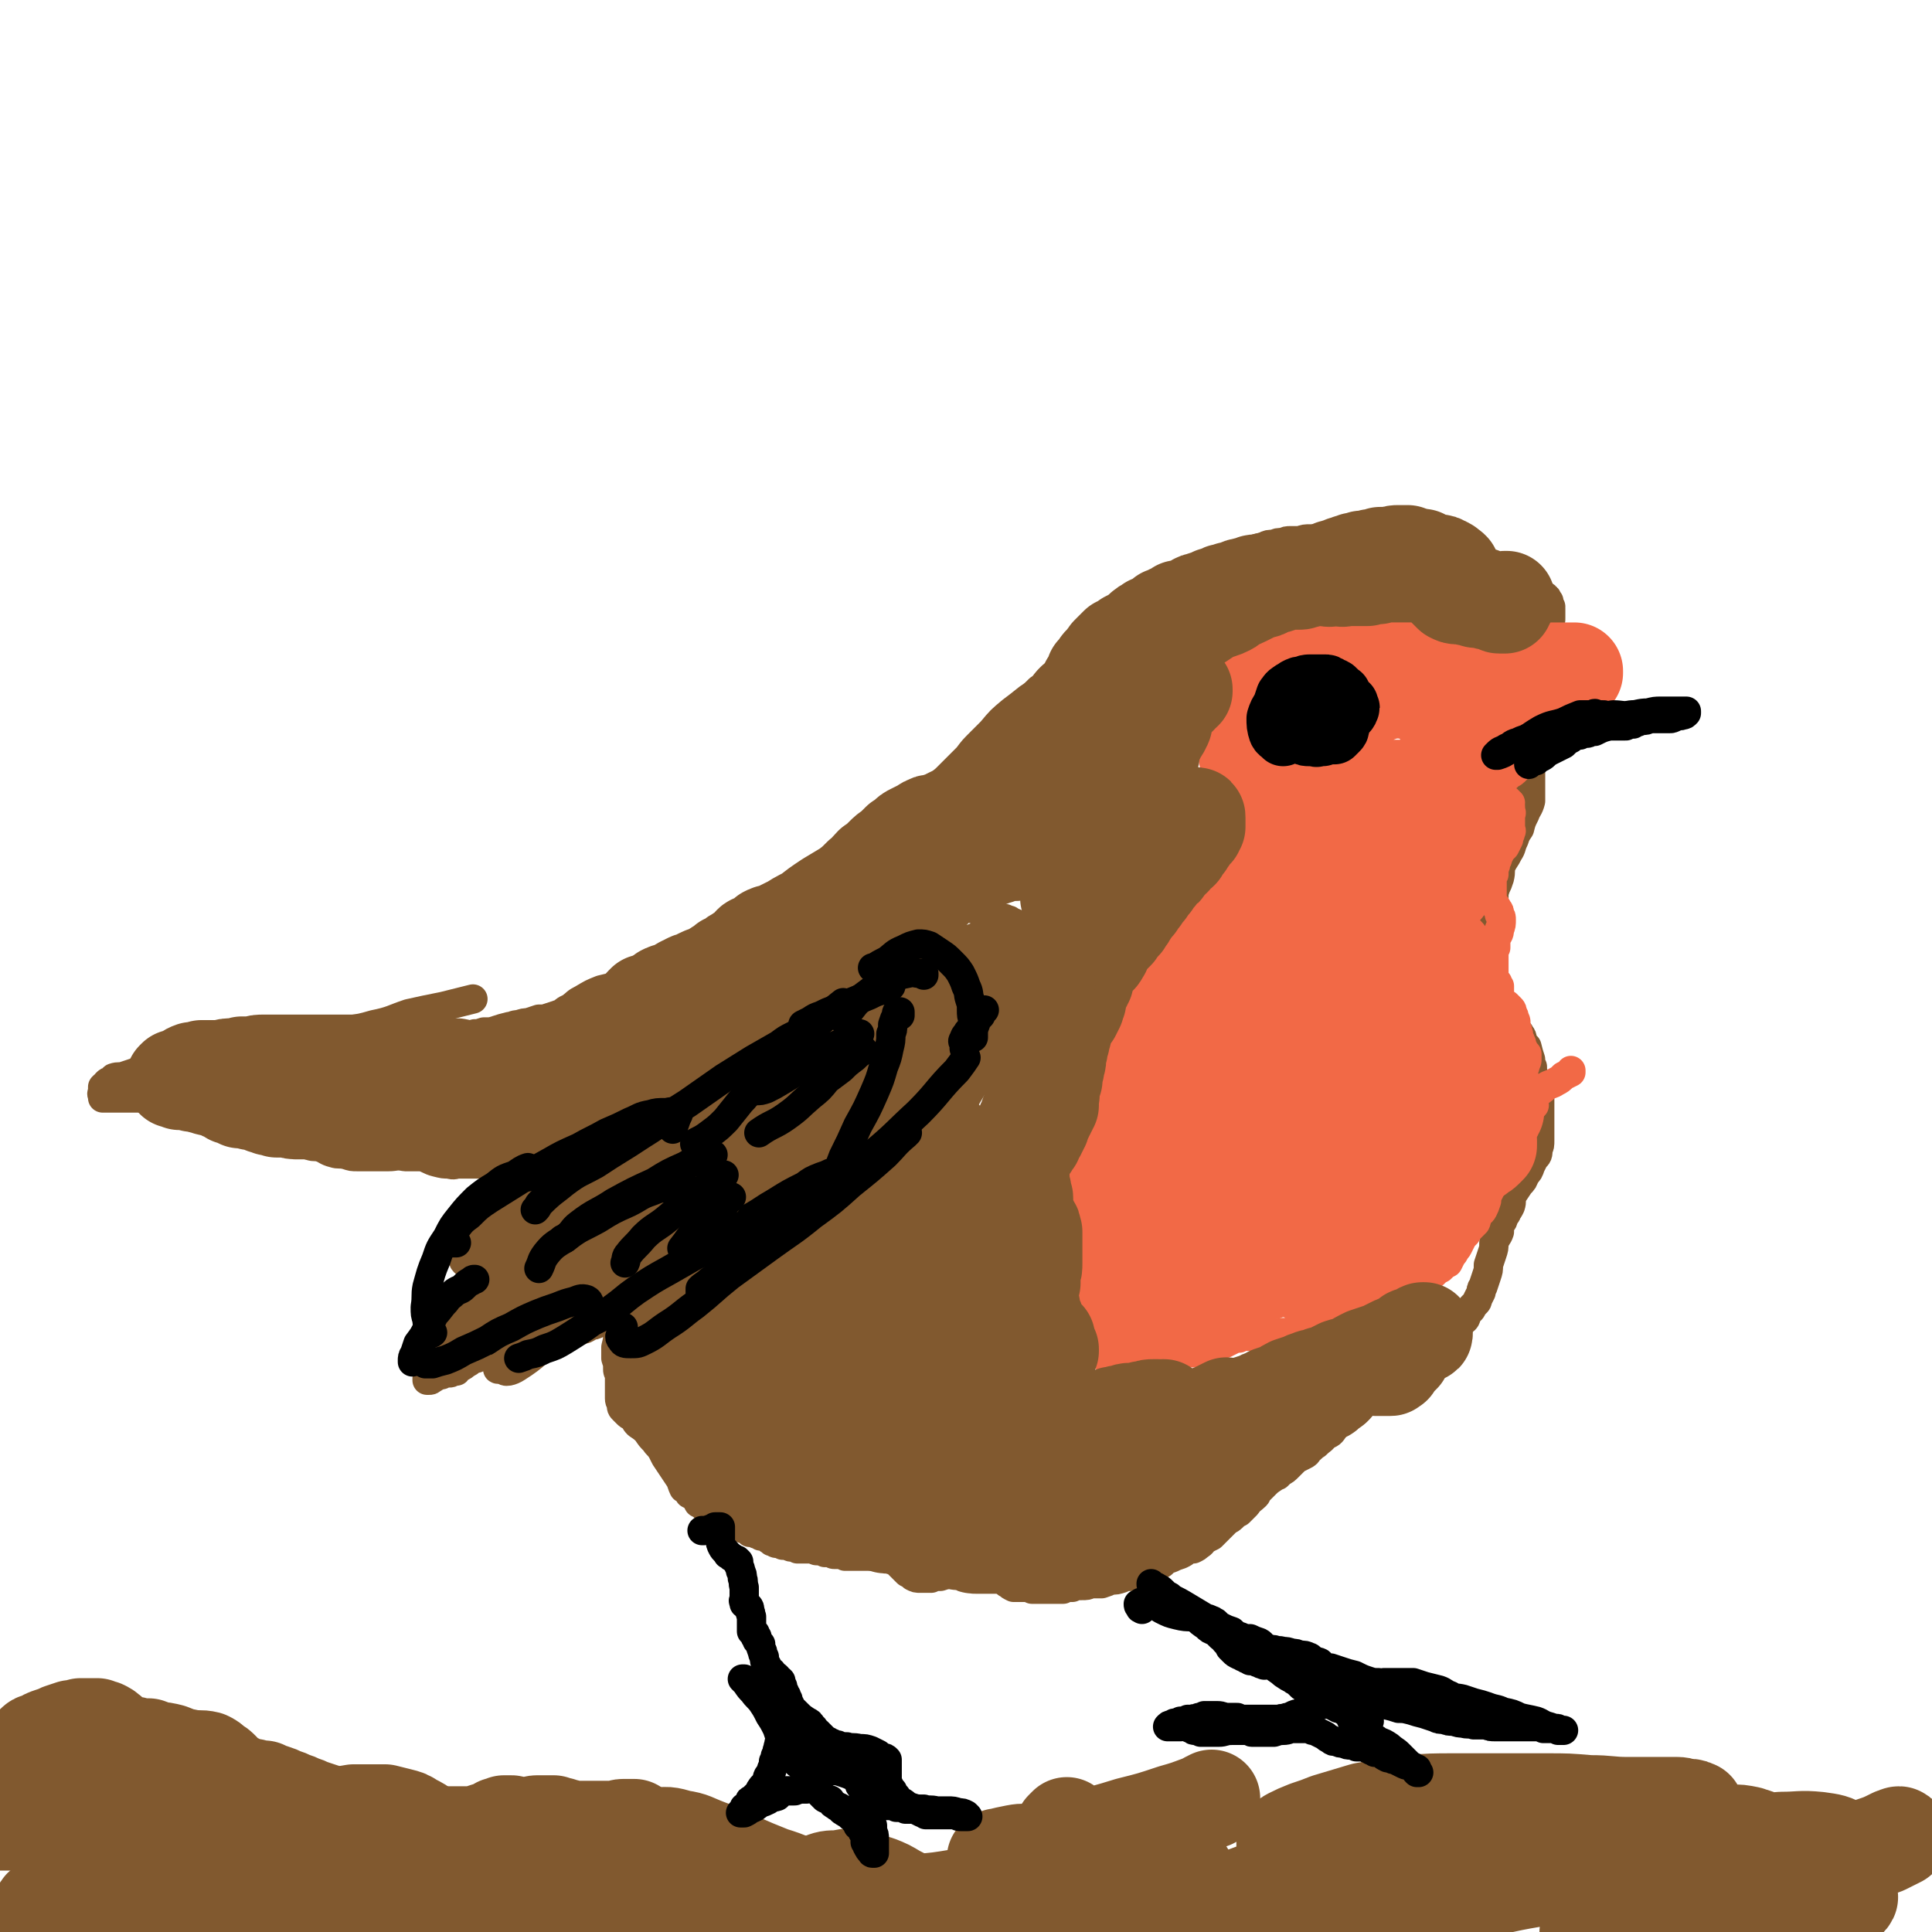
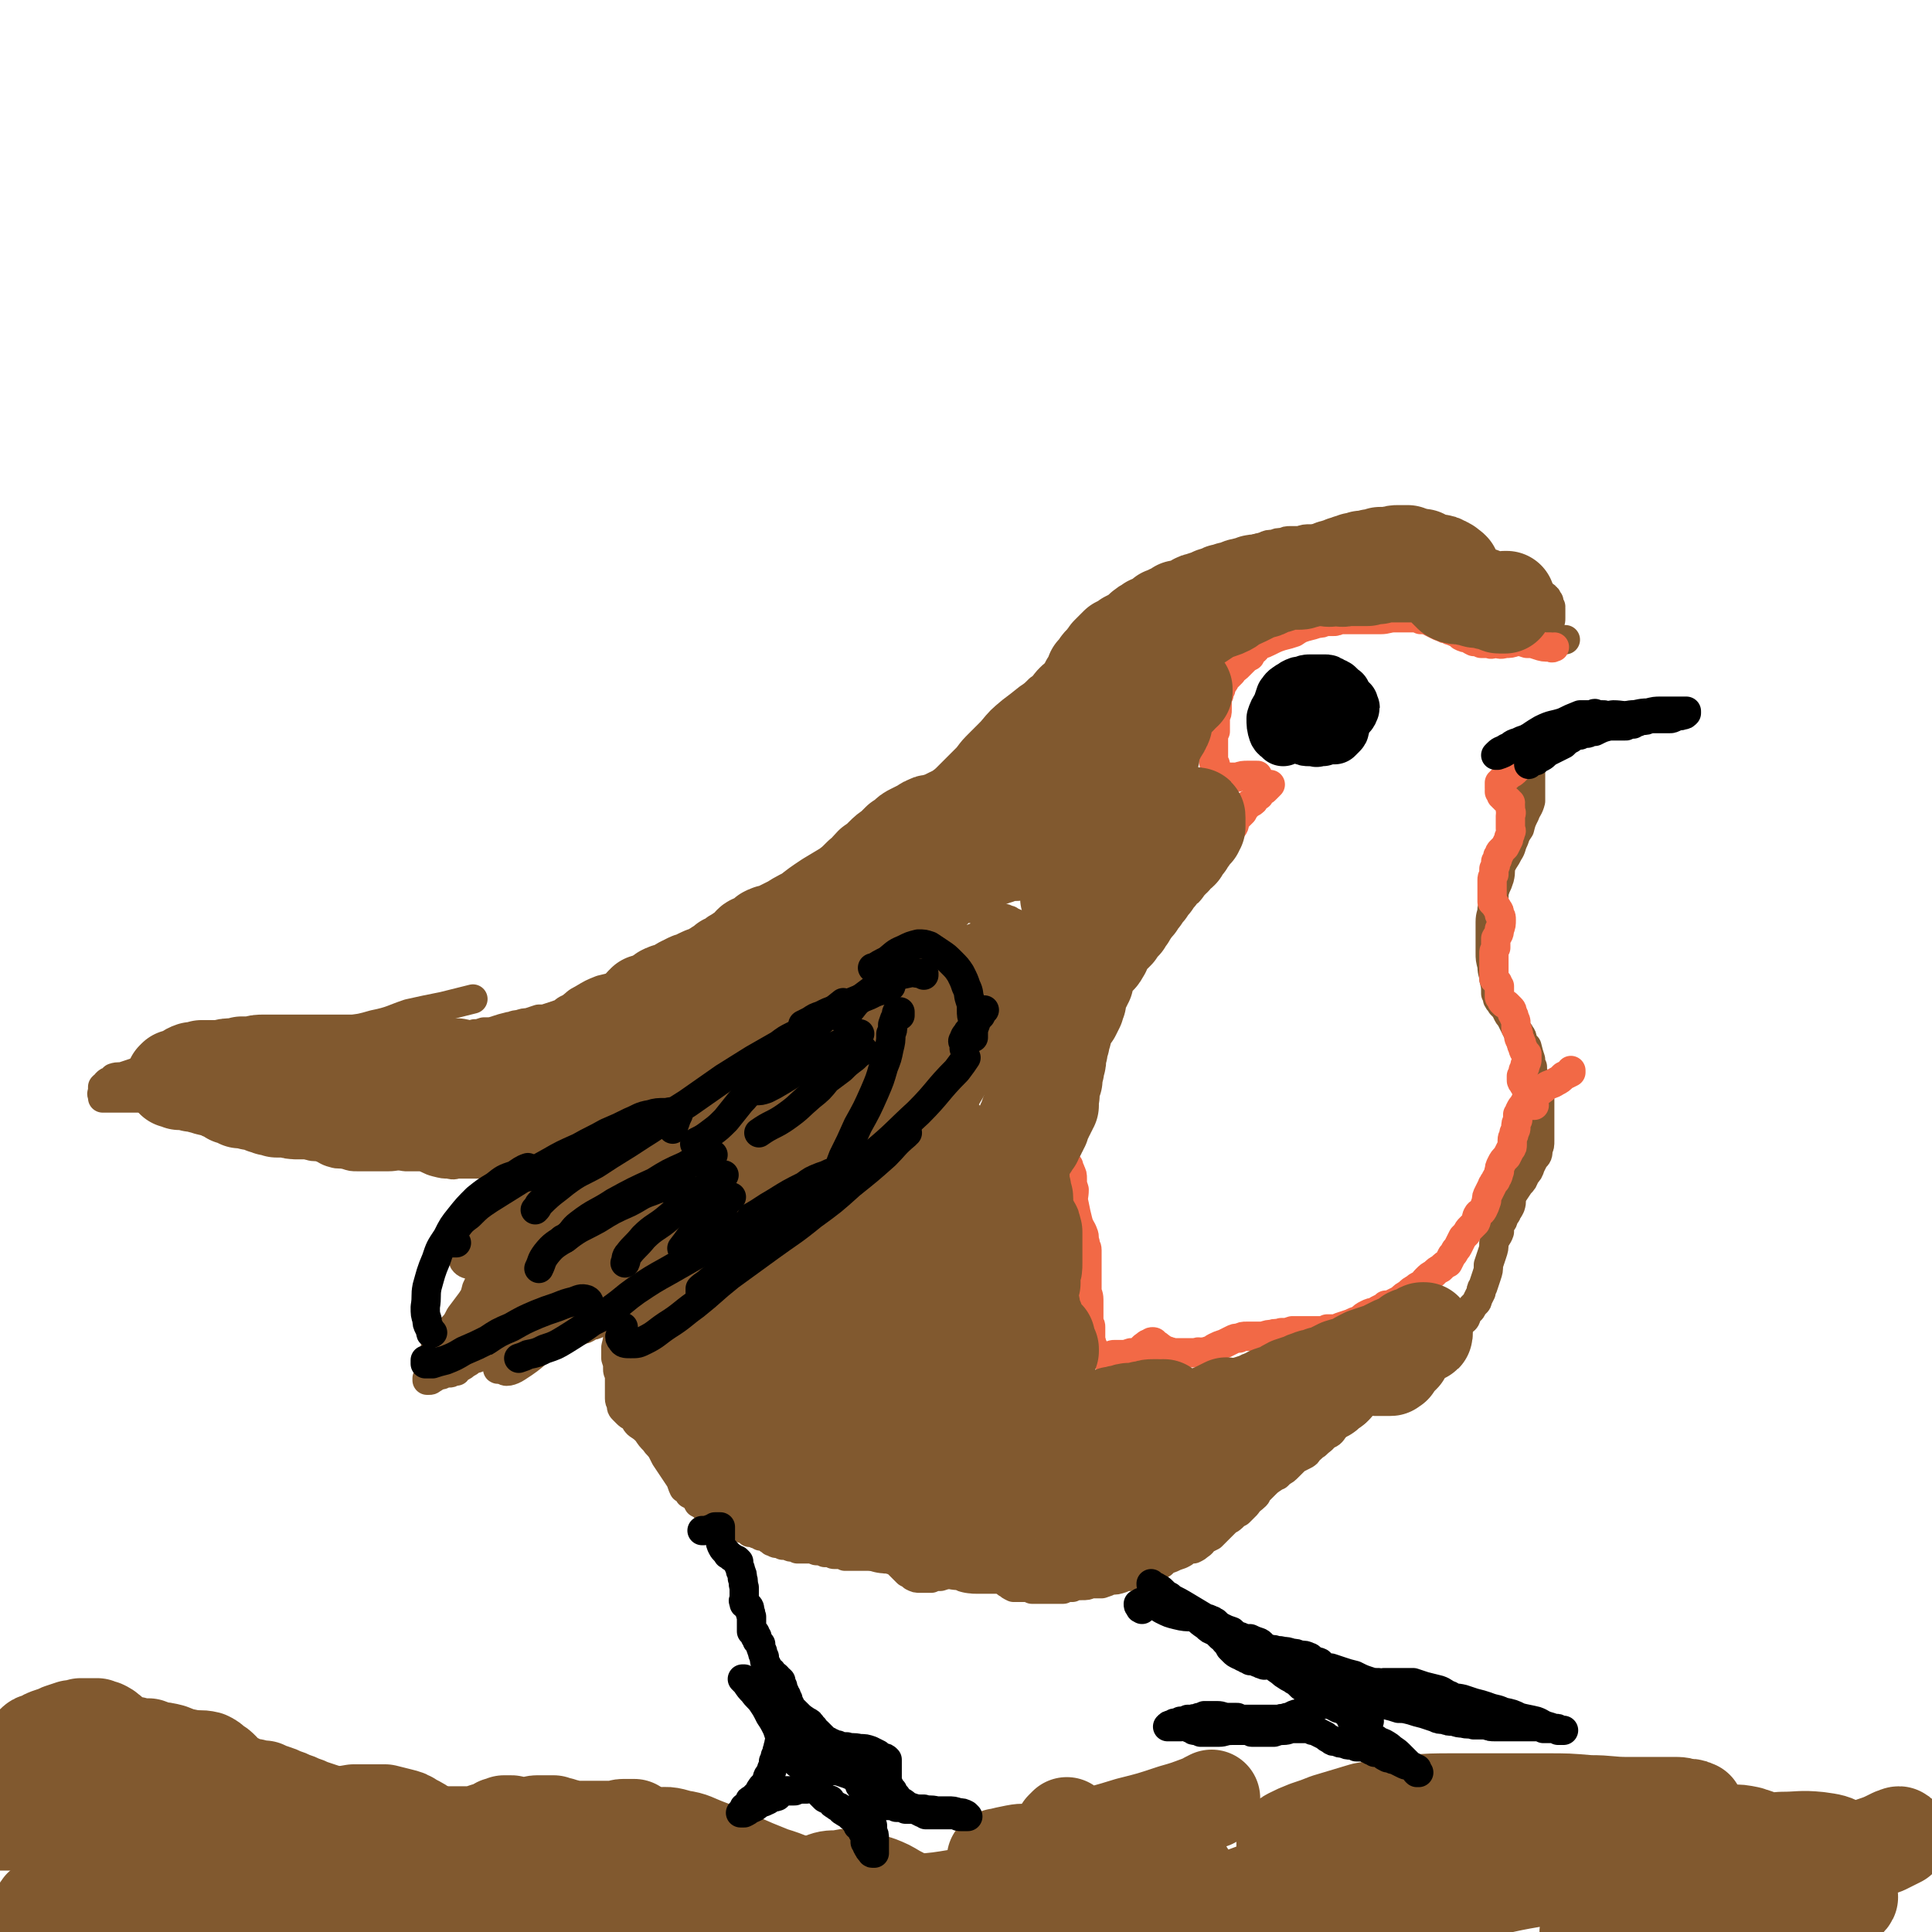
<svg xmlns="http://www.w3.org/2000/svg" viewBox="0 0 1054 1054" version="1.1">
  <g fill="none" stroke="#81592F" stroke-width="16" stroke-linecap="round" stroke-linejoin="round">
    <path d="M149,564c0,0 0,0 0,0 0,0 0,0 -1,0 0,0 0,-1 0,0 0,0 0,0 0,1 0,1 0,1 0,2 1,1 1,2 2,3 0,1 1,0 2,1 1,1 1,1 2,2 2,0 2,0 3,0 2,1 2,1 4,1 2,1 2,1 4,1 1,0 1,0 3,0 1,0 2,0 3,0 2,0 2,1 4,0 2,-2 2,-2 4,-4 3,-1 3,-2 6,-3 5,-1 5,-1 10,-2 4,-1 4,-1 9,-1 3,0 3,0 7,0 2,0 2,0 4,0 3,0 3,0 5,0 3,0 3,0 7,0 3,0 3,0 6,0 3,0 3,1 5,1 2,0 2,0 5,1 1,0 1,0 3,0 1,0 2,0 3,0 2,-1 2,-1 4,-2 3,0 3,0 6,-1 2,0 2,0 5,-1 4,0 4,0 7,-1 3,-1 3,-1 7,-2 2,0 2,-1 5,-1 3,-1 3,-1 5,-1 3,-1 3,-1 6,-2 3,0 3,0 6,-1 3,-1 3,-1 6,-2 2,-1 2,-2 5,-3 4,-3 3,-3 7,-5 5,-3 5,-3 10,-5 4,-1 4,-1 9,-2 3,-2 3,-2 6,-3 3,0 3,0 6,-1 3,0 3,0 5,-1 4,-1 4,0 7,-2 4,-1 4,-1 8,-3 3,-1 3,-1 7,-3 3,-1 3,-1 6,-3 3,-1 3,-1 5,-2 3,-2 3,-2 5,-3 3,-2 3,-2 6,-4 3,-2 3,-1 6,-3 4,-1 4,-2 7,-3 3,-2 4,-2 7,-3 3,-2 3,-2 6,-4 3,-1 4,-1 7,-2 3,-2 3,-3 6,-5 4,-2 4,-2 8,-5 3,-2 3,-2 7,-5 3,-3 3,-3 6,-6 3,-2 3,-2 5,-5 2,-3 1,-3 3,-6 3,-2 3,-2 5,-4 4,-3 4,-4 8,-6 4,-4 4,-4 9,-7 5,-4 5,-4 10,-8 5,-4 5,-4 9,-8 5,-4 4,-4 9,-8 5,-5 5,-5 9,-9 1,-1 1,-1 3,-3 3,-4 3,-4 7,-8 3,-3 3,-3 6,-6 5,-6 5,-6 11,-11 4,-3 4,-3 9,-7 3,-2 3,-2 6,-5 6,-3 6,-4 11,-7 4,-2 4,-2 8,-4 4,-2 4,-2 8,-5 4,-2 4,-2 7,-4 3,-2 3,-2 6,-3 3,-2 3,-2 6,-4 3,-2 3,-2 5,-4 4,-2 3,-3 6,-5 3,-2 3,-3 5,-5 3,-2 3,-2 5,-3 3,-2 2,-2 5,-4 2,-1 2,-1 4,-2 2,-1 2,-1 4,-3 3,-2 2,-3 5,-5 4,-3 3,-3 7,-6 4,-3 4,-3 9,-5 3,-2 3,-2 7,-4 4,-1 4,-2 8,-3 3,-1 4,-1 7,-2 2,-1 2,-1 5,-1 2,-1 2,-1 5,-1 2,-1 2,-1 4,-1 3,0 3,0 5,0 3,-1 3,-1 6,-1 2,0 2,0 4,0 1,-1 1,0 3,0 1,0 1,0 2,0 2,-1 2,-1 3,-1 2,0 2,0 4,-1 3,0 3,0 6,-1 3,0 3,0 6,0 4,-1 4,-1 7,-1 4,0 4,0 8,0 4,0 4,0 8,0 3,0 3,1 6,1 2,1 2,0 4,1 2,0 2,0 4,1 2,1 2,1 4,1 2,1 2,1 4,1 1,1 1,1 2,1 1,1 1,1 3,2 1,1 1,1 2,2 2,1 1,1 3,2 1,1 1,1 2,2 1,0 1,0 2,1 1,1 1,1 1,2 1,0 1,1 2,1 1,2 1,2 2,3 2,1 1,1 3,2 1,2 1,2 3,3 1,1 1,1 2,2 1,1 2,1 3,2 2,0 2,0 3,1 1,0 1,0 1,0 1,1 1,1 1,1 1,0 1,0 1,0 1,0 1,0 2,0 1,0 1,0 3,0 1,0 1,0 2,1 2,0 2,0 4,1 2,0 2,0 3,0 2,0 2,0 3,1 0,0 0,0 1,0 1,0 1,0 1,1 1,0 1,0 1,1 0,1 0,1 1,1 0,1 0,1 0,2 0,0 0,0 1,1 0,0 -1,0 0,1 0,1 0,1 0,2 0,1 0,1 0,3 0,2 0,2 -1,3 0,1 0,1 0,1 0,1 0,1 0,2 1,1 1,1 1,2 0,1 0,1 1,1 0,1 0,1 1,2 1,0 1,0 2,1 1,0 1,0 2,0 1,0 1,0 2,0 0,0 0,0 0,0 " />
    <path d="M831,422c0,0 0,0 0,0 0,0 0,0 0,-1 1,-1 1,-1 2,-2 0,-1 0,-1 0,-1 1,-1 1,-1 1,-1 0,-1 1,-1 1,-1 0,1 0,1 0,2 0,2 0,2 0,4 0,2 0,2 0,4 0,3 0,3 0,5 0,3 0,3 0,6 -1,4 -2,4 -3,7 -2,4 -2,4 -3,8 -2,3 -2,3 -3,6 -2,4 -1,4 -3,7 -2,4 -2,3 -4,7 -1,3 0,3 -1,7 -1,3 -1,3 -2,5 -1,3 -1,3 -1,6 0,3 0,3 -1,6 0,3 -1,3 -1,7 0,4 0,4 0,8 0,4 0,4 0,9 0,3 0,3 1,7 0,4 1,4 1,7 1,4 1,4 1,8 1,1 1,1 1,3 1,2 1,1 2,3 1,1 1,1 2,2 1,1 1,1 1,2 1,2 1,2 2,3 1,2 1,2 2,4 1,2 1,2 2,4 1,1 1,0 1,1 2,2 1,2 2,5 1,1 1,1 2,2 1,4 1,4 2,7 0,2 0,2 1,4 0,2 0,3 1,5 0,2 0,2 1,3 0,2 0,2 1,4 0,1 0,1 0,2 1,1 1,1 1,3 0,2 0,2 0,5 0,2 0,2 0,4 0,3 0,3 0,5 0,2 0,2 0,4 0,3 0,3 0,5 0,3 0,3 -1,5 0,3 0,3 -2,5 -1,2 -1,2 -2,4 -1,3 -1,3 -3,5 -1,3 -1,3 -3,5 -2,3 -2,3 -4,6 -1,3 0,3 -1,6 -1,2 -1,2 -2,3 0,1 0,1 -1,2 0,0 0,0 0,0 -1,1 0,1 -1,2 0,1 0,1 -1,2 -1,2 -1,2 -1,5 -1,3 -2,3 -3,6 0,3 0,3 -1,6 -1,3 -1,3 -2,6 0,3 0,3 -1,6 -1,3 -1,3 -2,6 -1,1 -1,2 -1,3 -1,2 -1,2 -2,4 0,1 0,1 -1,2 -1,1 -1,1 -2,2 0,1 0,1 -1,2 -1,1 -1,1 -2,2 0,1 0,2 -1,3 -1,1 -2,1 -3,2 -2,1 -1,1 -3,2 -1,1 -1,1 -3,3 -1,1 -1,1 -2,2 -1,1 -2,1 -3,2 -1,2 -1,2 -3,4 -1,1 -1,1 -2,3 -2,1 -2,1 -3,2 -1,1 -1,2 -2,3 -1,0 -1,0 -2,1 0,1 0,1 -1,1 -1,1 -1,1 -2,2 -1,1 -1,1 -2,2 -1,1 -1,1 -2,2 -2,1 -2,1 -3,2 -2,1 -2,2 -3,3 -3,1 -3,1 -5,2 -2,2 -2,2 -5,3 -2,1 -2,1 -3,2 -2,0 -1,1 -2,2 -1,1 -1,1 -2,1 -2,2 -1,2 -3,4 -1,1 -1,1 -2,1 -2,2 -2,2 -3,3 -2,1 -2,1 -4,2 -2,1 -2,2 -3,3 -2,3 -2,3 -5,4 -2,3 -2,2 -5,5 -2,1 -2,2 -4,3 -1,2 -1,2 -3,3 -2,1 -2,1 -4,2 -2,2 -2,2 -4,4 -2,2 -2,2 -4,3 -1,1 -1,1 -2,2 -1,0 -1,0 -2,1 -3,2 -3,2 -5,4 -2,2 -2,2 -4,4 -1,1 0,1 -1,2 -2,2 -3,2 -5,5 -2,2 -2,2 -4,4 -2,1 -2,1 -4,3 -1,1 -2,1 -3,2 -2,2 -2,2 -4,4 -2,2 -2,2 -4,4 -2,1 -2,1 -4,2 -1,1 -1,2 -3,3 -1,1 -1,1 -3,2 -2,0 -2,0 -4,1 -1,1 -1,1 -3,2 -3,1 -3,1 -5,2 -3,1 -3,1 -5,3 -2,1 -2,1 -4,2 -2,1 -2,0 -4,1 -1,1 -1,1 -2,2 -2,0 -2,0 -3,1 -2,0 -2,0 -4,1 -3,0 -3,0 -5,1 -3,1 -3,1 -6,1 -2,1 -2,1 -5,2 -3,0 -3,0 -6,0 -2,1 -2,1 -5,1 -3,0 -3,0 -5,1 -3,0 -3,0 -5,1 -2,0 -2,0 -5,0 -1,0 -1,0 -3,0 -2,0 -2,0 -4,0 -2,0 -2,0 -5,0 -2,-1 -2,-1 -4,-1 -2,0 -2,0 -4,0 -1,0 -1,0 -2,0 -2,-1 -2,-1 -3,-2 -1,0 -1,-1 -2,-2 -1,-1 -1,-1 -2,-2 -2,0 -2,0 -4,-1 -1,0 -1,0 -3,-1 -3,0 -3,0 -5,0 -3,-1 -3,-1 -6,0 -4,0 -4,0 -8,0 -4,1 -4,1 -7,2 -3,0 -3,0 -5,1 -2,0 -2,0 -3,0 -2,0 -2,0 -3,0 -2,0 -2,0 -4,-1 -1,-1 -1,-1 -3,-2 -1,-1 -1,-1 -3,-3 -1,-1 -1,-1 -2,-2 -1,-1 -1,-1 -2,-2 -1,0 -1,0 -2,-1 -1,0 -1,0 -3,0 -2,-1 -2,-1 -3,-1 -2,0 -2,0 -4,0 -1,0 -1,0 -2,0 -1,0 -1,0 -2,0 -2,0 -2,0 -3,0 -1,0 -1,0 -2,0 -2,0 -2,0 -4,0 -1,0 -1,0 -2,0 -1,-1 -1,-1 -3,-1 -2,0 -2,0 -3,0 -1,0 -1,-1 -2,-1 -1,0 -1,0 -1,0 0,0 0,0 -1,0 0,0 0,0 -1,0 -2,-1 -2,-1 -4,-1 -1,0 -1,0 -2,-1 -1,0 -1,0 -2,0 -2,0 -2,0 -3,0 -1,0 -1,0 -2,0 -1,0 -1,0 -2,0 -1,-1 -1,-1 -2,-1 0,0 0,0 -1,0 -1,0 -1,0 -2,-1 -2,0 -2,0 -3,0 -2,-1 -2,-1 -3,-1 -1,0 -1,0 -2,-1 0,0 0,0 -1,0 -1,-1 -1,-1 -1,-1 -1,0 -1,-1 -1,-1 -1,0 -1,0 -2,-1 -1,0 -1,0 -2,0 -1,-1 -1,-1 -2,-1 -1,0 -1,-1 -2,-1 -1,0 -1,0 -2,0 -1,-1 -1,-1 -3,-2 -1,0 -1,0 -2,-1 -2,-1 -2,0 -3,-1 -2,-1 -2,-1 -4,-1 -1,-1 -1,-1 -3,-1 -2,-1 -2,-1 -3,-2 -2,-1 -2,-1 -4,-2 -1,-2 -1,-2 -3,-4 -1,-1 -1,-1 -3,-2 -1,-2 -1,-2 -2,-3 -1,-1 -1,-1 -3,-2 -1,-2 -1,-2 -3,-3 -1,-2 -1,-3 -2,-5 -2,-3 -2,-3 -4,-6 -2,-3 -2,-3 -4,-6 -1,-2 -1,-2 -2,-4 -2,-3 -2,-2 -4,-5 -2,-2 -2,-2 -4,-5 -2,-2 -2,-2 -5,-4 -2,-2 -1,-2 -3,-4 -2,-1 -2,-1 -3,-2 -1,-1 -1,-1 -2,-2 -1,-1 -1,-1 -1,-3 0,-1 -1,-1 -1,-3 0,-2 0,-2 0,-4 0,-1 0,-1 0,-3 0,-1 0,-1 0,-3 0,-1 0,-1 0,-3 -1,-2 -1,-2 -1,-3 0,-3 0,-3 -1,-6 0,-3 0,-3 0,-6 1,-4 1,-4 1,-7 0,-3 0,-3 1,-5 0,-2 0,-2 0,-4 0,-1 0,-1 0,-2 0,0 0,0 0,0 0,0 0,0 0,0 0,0 0,0 0,0 0,0 0,0 0,0 0,0 0,0 0,0 0,0 0,0 0,0 0,0 0,0 -1,0 0,0 0,0 0,0 0,0 0,0 0,0 -3,2 -2,2 -5,3 -3,2 -3,1 -6,2 -2,1 -2,1 -4,1 -1,1 -1,1 -3,2 -1,0 -1,0 -3,1 -1,0 -1,0 -2,0 -1,0 -1,0 -1,1 -1,0 -1,0 -2,0 -1,0 -1,0 -3,1 -1,1 -1,1 -3,2 -2,1 -2,1 -4,1 -3,1 -3,1 -5,2 -2,0 -2,0 -4,1 -3,0 -3,0 -6,1 -3,0 -3,0 -6,1 -3,0 -3,0 -5,0 -2,1 -2,1 -4,1 -2,1 -2,1 -3,1 -2,1 -2,1 -3,1 -2,1 -2,0 -3,1 -1,0 -1,0 -2,1 -2,0 -2,1 -3,1 -1,1 -1,1 -3,2 -1,1 -1,1 -3,2 -1,0 -1,1 -2,2 -1,0 -1,0 -2,0 -1,1 -1,1 -2,1 -1,0 -1,0 -2,0 -1,1 -1,0 -2,1 -2,0 -2,0 -3,1 -1,0 -1,1 -2,1 -1,1 -1,1 -2,1 -1,0 -1,0 -1,0 0,0 0,0 0,0 0,0 0,0 0,0 0,0 0,0 0,0 0,-1 0,-1 0,-1 1,-2 1,-2 1,-3 1,-2 1,-2 1,-3 1,-2 1,-2 2,-3 0,-2 0,-2 1,-3 0,-2 0,-2 0,-4 0,-1 -1,-1 0,-2 1,-2 1,-2 2,-3 3,-3 3,-3 6,-6 3,-3 3,-3 5,-7 3,-4 3,-4 6,-8 2,-3 2,-3 3,-7 1,-2 1,-2 2,-5 0,-2 0,-2 0,-4 1,-1 1,-1 1,-3 0,-2 0,-2 0,-5 0,-2 1,-2 1,-4 1,-2 1,-2 2,-5 1,-2 1,-2 3,-4 1,-3 0,-3 2,-5 1,-2 2,-2 3,-4 1,-1 1,-1 3,-2 1,-1 1,-1 3,-2 1,-2 0,-2 2,-4 2,-1 2,-1 4,-2 3,-1 3,-1 6,-3 2,-1 2,-1 5,-2 2,-1 2,-1 4,-3 1,-1 2,-1 3,-2 2,-1 2,-1 4,-2 2,-2 2,-2 4,-3 2,-2 2,-2 4,-3 2,-2 2,-2 4,-3 3,-2 3,-2 6,-4 3,-2 3,-2 6,-4 3,-2 3,-2 5,-4 3,-2 3,-2 6,-5 3,-3 3,-3 6,-6 2,-2 2,-2 4,-4 2,-2 1,-2 3,-4 1,-2 1,-1 3,-3 1,-1 1,-2 2,-3 2,-3 2,-2 4,-5 2,-2 2,-2 4,-5 2,-2 3,-2 5,-4 3,-3 3,-3 6,-6 1,-1 1,-2 2,-3 2,-2 2,-2 5,-4 2,-2 2,-2 4,-4 2,-1 2,-1 3,-3 1,-1 1,-1 1,-2 3,-2 3,-2 5,-4 2,-2 2,-3 4,-4 2,-2 3,-2 5,-3 3,-2 3,-2 5,-4 4,-2 4,-2 8,-4 4,-2 4,-1 8,-3 3,-2 3,-2 6,-4 3,-2 2,-2 4,-4 2,-1 2,-1 4,-2 2,-2 1,-2 3,-3 2,-2 3,-2 5,-3 4,-2 4,-2 7,-4 4,-2 4,-2 8,-5 4,-1 4,-1 8,-3 2,-2 2,-1 5,-3 2,0 2,-1 4,-1 2,-1 2,-1 4,-2 2,-1 2,-1 4,-1 1,-1 1,-1 1,-1 1,0 1,0 1,0 0,0 0,0 0,0 0,0 0,0 0,0 2,0 2,0 3,0 3,0 3,0 6,-1 3,-1 3,-1 6,-2 2,-1 2,-1 4,-2 1,-1 1,-1 2,-1 1,-1 1,-1 1,-1 1,0 1,0 1,0 0,0 0,0 1,0 0,0 0,0 0,0 1,-1 1,-1 2,-1 1,0 1,0 2,0 1,0 1,0 2,0 1,0 1,0 2,0 1,0 1,0 2,1 1,0 1,0 2,0 1,1 1,1 2,1 1,0 1,0 2,1 1,0 1,0 1,1 1,0 1,0 2,0 0,1 0,1 1,1 2,0 2,0 3,0 1,0 1,0 3,1 1,0 1,0 3,1 1,0 1,0 3,1 1,0 1,0 1,1 1,0 2,0 3,1 1,0 1,0 2,1 1,1 1,0 2,1 0,1 0,2 1,3 1,1 1,1 1,2 1,1 1,1 1,3 1,1 1,1 1,3 1,2 0,2 1,3 0,2 0,2 0,3 0,1 0,1 0,2 0,2 -1,2 -1,4 0,1 0,1 0,2 0,1 0,1 0,2 1,1 1,1 1,2 0,1 0,1 0,2 -1,1 -1,2 -2,3 -1,2 -1,2 -3,4 -2,3 -2,3 -5,6 -3,3 -4,3 -6,7 -1,1 -1,1 -1,3 -1,0 -1,0 -1,0 0,3 0,3 0,5 0,2 0,2 0,4 0,1 1,1 1,2 1,2 1,2 1,4 0,2 0,2 0,3 0,2 0,2 0,4 0,3 0,3 0,5 0,3 -1,3 -1,6 -1,3 -1,3 -1,6 -1,2 -1,2 -2,5 0,1 -1,1 -1,3 -1,2 -1,2 -2,4 -1,2 -1,2 -3,4 -1,3 -1,4 -3,6 -2,3 -3,3 -5,5 -1,2 -1,2 -3,4 -1,2 -2,2 -3,4 -2,1 -2,1 -4,3 -2,2 -2,2 -5,4 -2,2 -2,1 -5,3 -3,2 -3,2 -6,4 -3,2 -3,2 -6,3 -2,2 -2,2 -5,4 -3,1 -3,1 -6,2 -4,1 -4,1 -7,2 -4,2 -4,2 -8,3 -5,1 -5,2 -10,3 -4,1 -4,1 -9,2 -5,1 -5,1 -10,2 -5,1 -5,1 -11,2 -6,1 -6,1 -12,2 -6,1 -6,1 -12,3 -7,1 -7,1 -13,3 -6,2 -6,2 -12,5 -6,2 -6,2 -12,5 -5,3 -5,3 -11,6 -6,4 -6,4 -11,8 -7,5 -6,6 -13,10 -6,4 -6,4 -13,7 -4,1 -4,1 -8,1 -3,0 -3,0 -6,-1 -3,-1 -3,-2 -6,-2 -3,0 -3,1 -7,2 " />
    <path d="M310,623c0,0 0,0 0,0 0,0 0,0 -1,0 -1,0 -1,0 -2,1 -1,1 -1,1 -3,2 -1,0 -1,0 -3,1 0,0 0,0 -1,0 -1,1 -1,1 -1,1 0,0 0,0 -1,1 0,0 0,0 -1,1 0,0 0,0 -1,0 -1,1 -1,1 -2,1 -2,1 -2,0 -3,1 -2,0 -2,1 -3,1 -2,1 -2,1 -4,1 -1,1 -1,1 -3,2 -2,0 -2,0 -3,1 -2,0 -2,0 -4,0 -2,0 -2,0 -4,-1 -2,0 -2,0 -4,0 -2,0 -2,-1 -4,-1 -3,0 -3,0 -6,0 -3,0 -3,0 -6,0 -2,0 -2,1 -5,0 -3,0 -3,0 -7,-1 -4,-1 -4,-2 -8,-3 -4,0 -4,0 -9,0 -5,-1 -5,0 -9,0 -5,0 -5,0 -10,0 -3,0 -3,0 -7,0 -3,0 -3,0 -6,-1 -4,-1 -4,0 -7,-1 -4,-1 -4,-2 -7,-3 -3,-1 -3,0 -6,-1 -3,-1 -3,-1 -6,-2 -4,-1 -4,-1 -7,-3 -3,-2 -2,-2 -5,-4 -3,-1 -2,-1 -5,-3 -2,-2 -2,-2 -5,-4 -3,-1 -3,-1 -6,-3 -3,-1 -3,-1 -5,-3 -3,-1 -3,-1 -6,-2 -3,-1 -3,-1 -6,-2 -3,-1 -3,-1 -6,-1 -2,0 -2,0 -4,0 -2,0 -2,0 -5,0 -3,0 -3,0 -6,0 -4,0 -4,0 -8,0 -3,1 -3,0 -7,0 -3,1 -3,1 -7,1 -3,0 -3,0 -6,0 -2,0 -2,0 -5,0 -2,0 -2,0 -3,0 -1,0 -1,0 -2,0 -1,0 -1,0 -2,0 0,0 0,0 -1,0 0,0 0,0 0,0 0,-1 0,-1 0,-1 0,-1 -1,-1 0,-2 0,-1 0,-2 0,-3 1,-1 1,-1 2,-1 0,-1 0,-1 0,-1 1,-1 1,-1 2,-1 1,-1 1,-1 2,-2 3,-1 3,0 6,-1 3,-1 3,-1 6,-2 4,-1 4,-1 8,-2 3,-1 3,-2 7,-2 4,-1 4,-1 7,-2 5,-1 5,-1 10,-2 3,-1 3,-1 5,-2 3,-1 3,-1 6,-2 2,0 2,0 4,0 1,-1 1,-1 3,-1 2,0 2,0 3,0 3,0 2,1 4,1 3,0 3,0 6,0 3,-1 3,-1 6,-2 3,-2 3,-2 6,-4 2,-1 2,-1 5,-1 2,-1 2,-1 4,-2 2,0 2,0 4,0 1,0 1,-1 2,-1 2,0 2,0 4,-1 2,0 2,0 4,0 3,0 3,0 7,0 5,0 5,0 10,0 8,-1 8,-1 15,-3 10,-2 10,-3 19,-6 9,-2 9,-2 19,-4 8,-2 8,-2 16,-4 " />
  </g>
  <g fill="none" stroke="#F26946" stroke-width="16" stroke-linecap="round" stroke-linejoin="round">
    <path d="M693,428c0,0 0,0 0,0 -1,1 -1,1 -3,3 -2,1 -2,1 -3,3 -2,1 -2,1 -3,3 -1,1 -2,1 -3,2 -2,2 -2,2 -3,4 -2,2 -2,2 -4,4 -1,3 0,3 -2,5 -1,2 -1,2 -3,4 -1,2 -1,3 -2,5 -2,2 -2,2 -4,4 -3,2 -3,2 -6,4 -2,2 -2,3 -4,5 -3,2 -3,2 -5,4 -3,2 -3,2 -5,4 -2,1 -2,1 -3,3 -3,2 -3,2 -4,4 -2,3 -2,3 -4,6 -2,2 -2,2 -4,5 -1,3 -1,3 -2,5 -1,3 -1,3 -2,5 -2,2 -2,2 -4,3 -2,2 -1,3 -3,4 -2,2 -2,2 -4,3 -2,1 -2,1 -3,3 -2,2 -3,2 -4,4 -3,2 -2,2 -4,5 -2,2 -2,2 -4,4 -2,3 -2,3 -4,6 -1,3 -1,3 -3,6 -1,3 -1,3 -2,5 -1,3 -1,2 -2,5 -1,2 0,2 -1,4 -1,2 -1,2 -1,3 -2,4 -2,3 -3,7 -1,3 -1,3 -2,5 0,3 0,3 0,6 -1,2 -1,2 0,4 0,2 0,2 1,3 1,2 1,2 2,3 1,1 1,1 2,2 1,2 1,2 1,3 1,2 1,2 1,3 0,2 0,2 0,3 -1,3 -1,3 -2,5 -1,4 -1,4 -2,7 -1,3 -1,3 -2,6 -1,3 -1,3 -1,5 0,2 0,2 0,4 1,1 1,1 1,3 1,1 1,1 2,2 0,2 1,2 1,3 1,2 1,2 1,4 0,3 0,3 1,6 0,4 -1,4 0,8 1,5 1,5 2,9 1,4 2,4 3,7 1,2 0,3 1,5 0,2 1,2 1,4 0,3 0,3 0,6 0,2 0,2 0,5 0,3 0,3 0,6 0,2 0,2 0,5 0,2 1,2 1,5 0,2 0,2 0,5 0,1 0,1 0,3 0,1 0,1 0,2 0,2 0,2 0,3 1,1 1,1 1,2 0,1 0,1 0,3 0,1 0,1 0,2 0,1 0,1 0,2 1,2 0,2 1,3 0,1 0,1 1,2 0,1 1,1 1,2 0,0 0,0 0,0 1,1 1,1 2,1 1,1 1,0 3,1 1,0 1,0 2,0 2,-1 2,-1 3,-1 2,0 2,0 4,0 2,0 2,0 5,-1 2,0 2,0 5,-1 1,-1 1,-2 3,-3 1,-1 1,-1 2,-1 1,-1 1,-1 2,-1 1,0 1,1 1,1 2,1 2,1 3,2 2,1 2,2 4,2 1,1 1,0 3,1 1,0 1,0 2,0 2,0 2,0 4,0 2,0 2,0 4,0 1,0 1,0 3,0 1,-1 1,0 2,0 2,-1 2,0 4,-1 2,0 2,-1 4,-2 2,-1 2,-1 5,-2 2,-1 2,-1 4,-2 2,-1 2,-1 4,-1 2,-1 2,-1 4,-1 2,0 2,0 4,0 3,0 3,0 5,0 3,-1 3,-1 5,-1 2,-1 2,0 5,-1 3,0 3,0 6,-1 2,0 2,0 4,0 2,0 2,0 4,0 1,0 1,0 3,0 1,0 1,0 1,0 2,0 2,0 3,0 2,0 2,0 4,-1 2,0 2,0 4,0 1,0 1,0 3,-1 3,-1 3,-1 6,-2 2,-1 2,-1 5,-2 2,-2 2,-2 4,-3 2,-1 2,-1 4,-1 1,-1 1,-1 3,-2 2,-1 2,-1 3,-2 2,0 2,0 4,-1 2,-1 2,-1 4,-2 2,-2 2,-2 4,-3 2,-2 2,-2 4,-3 1,-1 1,-1 3,-2 2,-1 1,-1 3,-3 2,-2 2,-2 4,-3 2,-2 2,-2 4,-3 2,-2 2,-2 4,-3 1,-2 1,-2 2,-4 1,-1 1,-1 2,-3 1,-1 1,-1 2,-3 1,-2 1,-2 2,-4 1,-1 1,-1 2,-2 1,-2 1,-2 2,-3 2,-2 2,-2 3,-3 1,-2 0,-2 1,-4 1,-2 2,-1 3,-3 1,-2 1,-2 2,-5 0,-2 0,-2 1,-4 1,-2 1,-2 2,-4 0,-1 1,-1 1,-2 1,-1 1,-1 1,-1 0,-1 0,-1 1,-2 1,-2 0,-2 1,-3 0,-2 0,-2 1,-4 1,-2 1,-2 3,-4 1,-2 1,-2 2,-4 1,-1 1,-1 1,-3 0,-1 0,-1 0,-2 0,-2 1,-2 1,-4 1,-2 1,-2 1,-3 0,-2 0,-2 1,-4 0,-1 0,-2 0,-3 1,-1 1,-1 1,-2 1,-2 1,-2 2,-3 1,-2 1,-2 3,-4 2,-2 2,-1 4,-3 3,-1 3,-1 5,-3 3,-2 3,-1 6,-3 2,-1 2,-1 4,-3 2,-1 2,-1 4,-2 0,0 0,0 0,-1 " />
    <path d="M686,423c0,0 0,0 0,0 0,0 0,0 0,0 0,0 0,0 -1,0 -2,0 -2,0 -4,0 -3,0 -3,0 -6,1 -2,0 -2,0 -3,0 -1,0 -1,0 -2,0 -1,0 -1,0 -1,0 -1,0 -1,-1 -2,-1 -1,0 -1,0 -2,-1 0,-1 0,-1 -1,-1 0,-1 -1,-1 -1,-2 0,-1 0,-1 0,-2 -1,-1 -1,-1 -1,-3 0,-1 0,-1 0,-2 0,-1 0,-1 0,-3 0,-1 0,-1 0,-3 0,-1 0,-1 0,-3 0,-2 0,-2 1,-4 0,-2 0,-2 0,-4 0,-2 0,-2 0,-4 1,-2 1,-2 1,-4 0,-2 0,-2 0,-3 0,-1 0,-1 0,-2 0,-2 0,-2 1,-3 0,-2 0,-1 1,-3 0,-1 0,-1 0,-2 1,-1 1,-1 1,-1 1,-1 1,-1 1,-2 1,-1 1,-1 2,-2 1,-1 1,-1 2,-2 1,-2 2,-2 3,-3 2,-2 2,-2 4,-4 1,-1 1,-1 3,-2 1,-2 1,-2 2,-3 2,-1 1,-2 3,-3 3,-1 3,-1 5,-2 4,-2 4,-2 7,-3 4,-1 4,-1 7,-2 3,-2 3,-2 6,-3 4,-1 4,-1 7,-2 2,0 2,0 4,-1 2,0 2,0 4,0 2,0 2,0 3,-1 3,0 3,0 5,0 2,0 2,0 4,0 2,0 2,0 4,0 2,0 2,0 4,0 3,0 3,0 6,0 4,0 4,-1 8,-1 3,0 3,0 6,0 4,0 4,0 7,0 1,0 1,0 1,1 3,0 3,0 5,1 2,1 2,1 4,2 2,1 2,1 3,1 1,1 1,1 3,1 1,1 1,1 2,1 1,1 1,0 2,1 1,0 1,0 2,1 1,0 1,0 1,1 2,1 2,1 4,1 1,1 1,1 3,2 2,0 2,0 4,1 2,0 2,0 4,0 2,1 2,0 4,0 2,0 2,1 5,0 3,0 3,0 6,-1 3,0 3,0 6,1 3,0 3,0 6,1 3,1 3,1 7,1 1,1 1,0 2,0 " />
    <path d="M825,415c0,0 0,0 0,0 0,0 0,0 0,0 0,0 0,0 0,0 0,0 0,0 0,0 0,0 0,0 0,0 0,1 0,1 0,1 0,0 0,0 1,0 0,1 0,1 0,1 1,0 1,0 1,0 1,-1 1,-1 1,-1 0,0 0,0 0,0 0,0 0,0 0,0 0,1 0,2 0,3 -1,1 -1,1 -2,2 -1,1 -2,1 -3,2 -1,1 -1,1 -1,1 0,0 0,0 0,0 -1,0 -1,0 -1,1 0,0 0,0 -1,0 0,1 0,1 -1,1 0,1 -1,1 -1,1 0,1 0,1 0,1 0,1 0,1 0,1 0,1 0,1 0,1 1,0 0,0 0,1 0,0 0,0 0,1 1,0 1,0 1,1 0,0 0,0 0,1 1,0 1,0 1,1 1,0 1,0 1,1 1,0 1,0 2,1 0,0 0,0 0,0 0,1 0,1 1,1 0,1 -1,1 0,2 0,0 0,0 0,1 0,1 0,1 0,1 1,2 0,2 0,3 0,1 0,1 0,3 0,2 0,2 0,4 0,1 1,1 0,2 0,2 -1,2 -1,4 -1,2 -1,2 -2,4 -1,1 -1,1 -2,2 -1,1 -1,1 -1,2 -1,1 -1,1 -1,2 0,1 0,1 -1,2 0,2 0,2 -1,4 0,2 0,2 0,3 -1,2 -1,2 -1,3 0,1 0,1 0,2 0,1 0,1 0,1 0,1 0,1 0,2 0,1 0,1 0,2 0,2 0,2 0,3 0,1 0,1 0,2 1,1 1,1 2,2 0,1 1,1 1,2 1,1 1,1 1,3 1,1 1,1 1,3 0,2 0,3 -1,5 0,3 -1,3 -2,5 0,2 0,3 0,5 -1,2 -1,2 -1,3 0,2 0,2 0,4 0,1 0,1 0,3 0,1 0,1 0,3 0,1 0,1 0,1 0,2 0,2 0,3 1,1 1,1 2,2 0,1 0,1 1,2 0,1 0,1 0,2 0,1 0,1 0,2 0,1 0,1 0,2 1,1 1,1 1,1 0,1 0,1 1,2 1,1 1,1 2,1 1,1 1,1 2,2 1,1 1,1 1,3 1,1 1,1 1,2 1,2 1,2 1,3 0,2 0,2 0,3 1,1 1,1 1,2 1,2 0,2 1,4 0,0 0,0 0,0 1,1 0,1 1,2 0,1 0,1 1,3 0,1 0,1 1,2 0,0 0,0 1,1 0,0 0,0 0,0 0,0 0,0 0,1 0,0 0,0 0,1 0,0 0,0 0,1 0,1 0,1 -1,3 0,1 0,1 -1,3 0,1 0,1 -1,3 0,1 0,1 0,2 0,1 0,1 1,2 0,1 1,1 1,2 1,1 0,1 1,2 0,1 0,1 0,2 1,0 0,0 1,1 0,0 0,0 0,0 0,0 0,0 0,0 0,0 0,0 0,0 0,1 0,1 1,1 0,2 0,3 0,4 1,0 1,0 2,0 " />
  </g>
  <g fill="none" stroke="#F26946" stroke-width="53" stroke-linecap="round" stroke-linejoin="round">
-     <path d="M710,588c0,0 0,0 0,0 0,0 0,0 0,-1 0,-3 0,-3 1,-6 0,-1 1,-2 0,-3 0,-1 0,-1 -1,-2 -2,-1 -2,-1 -3,-1 -3,-1 -3,-1 -6,0 -4,1 -4,1 -8,3 -5,3 -5,3 -10,7 -6,5 -6,5 -11,12 -6,6 -6,6 -10,14 -3,6 -3,6 -4,12 -1,4 -2,5 0,8 2,4 3,4 6,6 4,2 4,2 9,2 5,0 5,1 10,-1 5,-1 5,-2 10,-5 4,-3 4,-3 8,-8 4,-4 4,-4 6,-9 2,-5 2,-6 3,-11 1,-6 1,-6 0,-12 0,-5 -1,-5 -4,-10 -2,-5 -2,-5 -6,-8 -3,-3 -4,-3 -8,-3 -5,-1 -5,-1 -9,1 -6,2 -6,2 -11,5 -5,4 -5,5 -9,10 -5,7 -5,7 -8,15 -4,8 -4,9 -6,18 -1,7 -2,7 -1,14 0,5 1,5 4,10 2,3 2,3 6,5 3,2 4,2 8,3 3,1 3,1 7,0 3,0 3,0 6,-2 3,-3 4,-3 6,-6 2,-5 2,-5 4,-10 1,-3 1,-3 2,-7 0,-1 0,-1 0,-2 0,-4 0,-4 0,-8 -2,-8 -2,-9 -5,-16 -3,-5 -3,-5 -7,-8 -4,-2 -4,-2 -9,-2 -5,1 -5,1 -10,4 -6,4 -6,5 -10,11 -7,7 -6,8 -11,16 -6,9 -7,8 -10,18 -3,8 -3,9 -4,18 -1,7 -1,7 1,14 1,5 2,5 5,9 2,3 3,2 7,3 3,1 3,2 6,1 3,0 4,-1 6,-3 3,-2 3,-3 5,-6 1,-3 1,-3 2,-6 0,-2 1,-3 0,-5 -1,-2 -1,-2 -3,-4 -3,-1 -3,-1 -6,-2 -3,-1 -4,-1 -7,0 -3,1 -3,2 -6,4 -3,2 -3,2 -6,5 -2,3 -2,3 -3,7 -1,3 -2,3 -2,7 0,3 1,3 2,6 1,3 1,3 3,5 2,2 2,2 3,4 1,1 2,1 3,1 0,1 0,0 1,1 0,0 0,0 0,0 0,0 0,0 0,0 0,0 0,0 0,0 -1,0 -1,0 -2,0 -3,1 -3,1 -5,2 -3,1 -3,1 -6,2 -2,2 -2,2 -5,4 -3,1 -3,1 -6,2 -1,1 -1,1 -2,2 0,0 0,0 0,0 0,0 0,0 0,0 0,0 0,0 0,0 1,0 1,0 1,0 1,-1 1,-1 2,-1 1,0 1,0 1,0 1,0 1,0 2,0 0,0 0,0 1,0 1,0 1,0 2,-1 1,0 1,0 2,-1 1,-1 1,-1 3,-2 1,-1 1,-1 2,-2 1,-1 1,-1 2,-2 2,-1 2,-1 3,-2 1,-1 1,-1 2,-1 0,-1 0,-1 1,-1 2,-1 2,-1 4,-2 2,0 2,0 4,-1 2,-1 2,-1 4,-2 2,0 2,0 3,-1 1,0 1,0 2,-1 1,0 1,0 1,0 1,0 1,0 1,0 1,0 1,0 1,0 1,0 1,0 1,0 1,0 1,0 2,0 2,0 2,0 3,0 2,0 2,0 3,0 2,0 2,0 4,0 2,-1 2,-1 3,-1 1,0 1,0 2,-1 1,0 1,0 2,0 0,0 0,0 1,0 0,0 0,0 0,0 0,0 0,1 0,1 0,0 0,0 0,0 0,1 1,1 0,1 0,2 -1,2 -2,2 -2,2 -2,2 -5,4 -3,2 -3,2 -6,3 -3,2 -3,1 -6,2 -3,1 -2,1 -5,2 -3,1 -3,1 -5,1 -1,1 -1,0 -2,0 0,1 0,1 -1,1 0,0 0,0 0,0 -1,0 0,0 -1,0 0,0 0,0 0,0 1,0 1,0 1,0 1,0 1,0 1,0 2,0 2,0 4,-1 1,0 1,0 2,0 2,-1 2,-1 3,-1 2,-1 2,-1 4,-2 1,-1 1,-1 3,-1 2,-1 2,-1 4,-2 1,0 2,0 3,-1 2,0 2,0 3,0 2,-1 2,-1 4,-1 1,0 1,0 3,-1 1,0 1,0 3,0 1,-1 1,-1 3,-1 1,-1 1,0 3,-1 2,-1 2,-1 4,-1 2,-1 2,-1 4,-2 2,-1 2,-1 4,-1 1,-1 1,-1 2,-2 2,-1 2,-1 3,-1 1,-1 1,-1 3,-1 2,-1 2,-1 4,-2 2,0 2,-1 4,-1 2,-1 2,-1 4,-1 2,-1 2,-1 3,-1 2,-1 2,-1 3,-2 1,0 1,0 2,0 1,-1 2,-1 3,-1 1,0 1,-1 1,-1 1,0 1,0 2,-1 1,0 1,0 1,0 2,-1 2,-1 3,-1 1,0 1,0 2,-1 1,0 1,0 3,-1 1,0 1,-1 2,-1 2,-1 2,-1 3,-1 1,-1 1,-1 2,-1 1,-1 1,-1 2,-1 0,0 0,0 1,-1 0,0 0,0 1,0 0,0 0,0 0,0 0,0 0,0 0,0 -1,1 -1,1 -2,2 -3,1 -3,1 -6,2 -3,2 -3,2 -6,4 -3,1 -3,1 -7,3 -3,2 -3,2 -6,4 -2,1 -2,1 -4,2 -2,1 -2,1 -4,2 -2,1 -2,1 -3,2 -1,0 -1,0 -2,1 -1,0 -1,0 -2,1 -1,0 -1,0 -2,1 -1,0 -1,0 -1,0 0,0 0,0 0,0 0,0 0,0 0,0 0,0 0,0 0,0 0,0 0,0 0,0 0,0 0,0 0,0 0,0 0,0 1,0 2,0 2,0 3,0 1,0 1,0 1,0 2,0 2,0 4,-1 2,0 2,0 3,0 2,-1 2,-1 5,-1 1,-1 1,-1 2,-1 0,0 0,0 0,0 0,0 0,0 0,0 1,0 1,0 1,0 2,0 2,0 3,-1 2,0 2,0 4,0 2,0 2,0 4,-1 1,0 1,0 3,-1 1,0 1,0 2,-1 1,0 1,0 2,-1 1,0 1,0 2,0 1,-1 1,-1 2,-1 0,0 0,0 1,-1 1,0 1,0 2,0 0,0 0,0 1,-1 0,0 0,0 0,0 0,0 0,0 0,0 0,0 0,0 0,0 0,0 0,0 0,0 0,0 0,0 0,0 0,0 0,0 0,0 0,0 0,0 0,0 0,-1 0,-1 0,-1 0,0 0,0 0,0 0,-1 0,-1 0,-1 0,-1 1,-1 1,-2 1,-1 1,-1 1,-2 1,0 1,0 1,-1 1,-1 1,-1 2,-2 1,0 1,0 2,-1 1,-1 1,-1 2,-2 1,-2 1,-2 3,-4 2,-2 2,-2 4,-5 3,-3 3,-3 6,-6 3,-3 3,-2 6,-5 3,-2 2,-2 5,-3 1,-1 1,-1 2,-2 2,-2 1,-2 3,-4 2,-2 2,-2 5,-4 2,-2 2,-2 5,-4 2,-1 2,-1 5,-3 2,-2 2,-1 4,-3 1,-1 1,-1 2,-2 0,0 0,0 0,-1 1,0 1,0 0,0 0,0 0,0 0,-1 0,0 0,0 0,-1 0,0 0,0 0,0 -1,-1 -1,-1 -1,-1 0,-1 0,0 -1,-1 0,0 0,0 0,-1 -1,0 -1,0 -1,-1 0,-1 0,-1 0,-2 0,-1 0,-1 1,-1 0,-1 0,-1 1,-2 0,-1 1,-1 1,-1 1,-1 1,-1 2,-2 0,-1 0,-1 0,-1 1,-1 1,-1 1,-1 0,-1 0,-1 1,-2 0,-1 0,-1 0,-2 0,0 0,0 0,-1 0,-1 0,-1 0,-1 0,-1 0,-1 0,-1 0,-1 0,-1 0,-2 0,-1 0,-1 -1,-1 0,-1 0,-1 -1,-2 0,0 0,0 -1,-1 0,0 0,0 0,-1 0,0 0,0 -1,-1 0,0 1,0 0,0 0,0 0,0 0,-1 0,-1 0,-1 0,-2 0,0 0,0 0,0 0,-1 0,-1 -1,-2 0,0 0,0 0,-1 0,0 0,0 0,0 0,-1 0,-1 0,-1 0,-1 0,-1 0,-1 -1,0 0,0 -1,-1 0,0 0,0 0,0 0,-1 0,0 -1,0 0,0 0,-1 0,0 -1,0 -1,0 -1,0 -1,1 -1,1 -2,1 -2,1 -2,2 -4,3 -2,1 -2,0 -5,2 -3,1 -3,1 -6,3 -3,2 -3,2 -7,4 -3,2 -3,2 -6,5 -3,3 -3,3 -7,7 -4,4 -4,5 -9,9 -5,4 -5,4 -10,8 -4,3 -4,3 -7,6 -3,2 -3,2 -5,4 -2,2 -2,2 -4,5 -2,3 -2,3 -4,6 -3,3 -2,3 -5,6 -2,4 -2,3 -5,7 -1,2 -2,2 -3,5 -1,2 -1,2 -1,4 0,1 0,1 0,2 0,1 0,1 0,2 0,1 0,1 0,2 1,0 1,0 1,0 3,0 3,0 5,-2 4,-2 4,-2 7,-5 4,-3 4,-3 8,-6 5,-4 5,-4 9,-8 6,-5 6,-4 12,-10 5,-4 5,-4 9,-10 5,-4 5,-4 9,-9 2,-3 2,-3 5,-7 2,-3 2,-3 3,-7 1,-3 1,-3 2,-6 0,-2 0,-2 0,-4 0,-2 0,-2 0,-4 0,-1 1,-1 1,-2 0,-1 0,-1 1,-3 0,-1 0,-1 0,-2 1,-2 1,-2 1,-3 0,-2 0,-2 0,-4 1,-1 1,-1 1,-3 1,-3 1,-3 1,-6 1,-3 1,-3 1,-5 0,-2 0,-2 0,-3 0,-1 0,-1 0,-1 -2,0 -2,1 -4,2 -3,1 -3,1 -5,2 -3,2 -2,2 -5,4 -4,1 -4,1 -7,2 -5,1 -5,1 -9,2 -5,1 -5,1 -9,2 -4,1 -4,1 -9,3 -4,1 -4,1 -7,2 -4,1 -4,2 -7,3 -2,1 -2,1 -4,2 -2,0 -2,0 -3,1 -1,1 -1,1 -2,2 -1,1 -1,1 -2,2 -1,0 -1,0 -1,1 -1,0 -1,0 -1,1 0,0 0,0 0,0 0,0 0,0 0,0 0,0 0,0 0,0 0,0 0,0 0,0 0,0 0,0 0,0 0,0 0,0 -1,1 -2,0 -2,0 -3,1 -2,0 -2,0 -4,1 -3,1 -3,0 -5,1 -3,1 -3,2 -6,3 -3,2 -3,2 -6,3 -3,2 -4,1 -6,3 -3,1 -3,2 -5,3 -3,1 -3,1 -5,2 -2,1 -3,1 -5,2 -1,1 -1,2 -3,3 -2,1 -2,0 -4,1 -2,1 -2,1 -4,2 -2,1 -2,1 -5,2 -4,2 -4,2 -7,3 -3,1 -4,1 -7,2 -2,1 -2,1 -5,2 -2,1 -2,1 -4,1 -1,1 -1,1 -2,1 -1,0 -1,0 -1,0 -1,0 -1,0 -2,0 0,1 0,1 -1,1 -1,0 -1,0 -2,1 -1,0 -1,1 -3,1 -1,1 -1,1 -2,1 -2,1 -2,1 -3,2 -2,0 -2,0 -3,1 -1,0 -1,0 -2,1 0,0 0,0 -1,1 -1,0 -1,1 -1,1 -1,1 -1,1 -2,2 -1,0 -1,0 -2,1 -1,0 0,0 -1,1 -1,1 -1,0 -2,1 -1,0 -1,0 -1,0 0,0 0,0 0,0 0,0 0,0 0,0 0,0 0,0 0,0 0,0 0,0 0,0 0,0 0,0 0,0 0,0 0,0 0,-1 1,0 1,0 1,-1 1,0 0,0 1,-1 1,-1 1,-1 1,-2 1,-1 1,-1 2,-2 1,-1 1,-2 2,-3 1,-1 2,-1 2,-2 1,-1 1,-1 2,-2 1,-1 1,-1 1,-3 0,-1 0,-1 0,-2 0,-1 0,-1 0,-2 0,-2 0,-2 0,-3 0,-2 0,-2 -1,-3 0,-2 0,-2 0,-4 -1,-1 -1,-1 -1,-3 0,-1 0,-1 0,-3 0,-1 0,-1 1,-2 0,-2 0,-2 0,-3 1,-1 0,-1 1,-2 0,-1 0,-1 0,-2 0,-1 0,-1 1,-2 0,-1 0,-1 0,-2 0,-1 0,-1 0,-1 1,-1 1,-1 1,-2 0,-1 0,-1 0,-2 1,0 1,-1 1,-1 1,-2 1,-1 2,-3 0,-1 0,-1 0,-2 0,0 1,0 1,-1 1,0 1,0 1,-1 1,-1 1,-1 1,-2 1,-1 1,-1 2,-2 1,-2 1,-1 2,-3 1,-2 1,-2 2,-3 1,-1 1,-1 2,-2 0,-1 0,-1 1,-3 0,-1 0,-1 1,-2 0,0 0,-1 0,-1 1,-1 1,-1 1,-2 1,-1 1,-1 1,-2 0,-1 0,-1 0,-2 1,-1 1,-1 1,-1 0,-1 0,-1 0,-2 0,0 0,0 0,0 1,-1 1,-1 1,-2 0,0 0,0 0,-1 0,0 1,0 0,0 0,-1 0,0 0,0 -1,0 -1,-1 -2,0 -1,0 -1,0 -2,0 -1,1 -1,1 -2,2 -1,1 -1,1 -3,2 -1,2 -1,2 -3,3 -2,1 -2,1 -4,3 -1,1 -1,1 -2,2 -1,0 -1,0 -1,0 0,0 0,1 0,1 0,0 0,0 0,0 0,0 0,0 0,0 0,0 0,0 0,0 -1,0 -1,0 -1,1 -1,0 -1,0 -1,1 -1,1 -1,0 -2,1 0,1 0,1 -1,1 0,1 0,1 -1,1 0,0 0,0 0,0 -1,0 0,1 -1,1 0,0 0,0 0,0 0,0 0,0 0,0 0,0 0,0 0,0 0,0 0,0 -1,0 0,0 0,0 0,1 0,0 0,0 0,0 0,0 0,0 -1,0 0,1 0,1 0,2 -1,0 -1,0 -1,1 -1,0 -1,0 -1,1 0,0 0,0 0,0 -1,0 -1,0 -1,1 0,0 0,0 0,0 0,0 0,0 0,1 0,0 0,0 -1,0 0,0 0,0 0,0 0,0 0,0 0,1 -1,0 -1,0 -1,1 0,0 0,0 -1,0 0,0 0,0 0,1 0,0 -1,0 -1,0 0,0 0,0 0,0 0,0 0,0 0,0 0,0 0,0 0,0 0,0 0,0 0,0 0,0 0,0 0,0 1,-1 1,-1 2,-2 0,-1 0,-1 1,-2 0,0 0,0 0,0 1,-2 1,-2 2,-3 1,-2 1,-2 1,-4 1,-1 1,-1 2,-2 0,-1 0,-1 0,-2 1,-1 1,-1 1,-2 1,-1 1,-1 2,-2 0,-1 0,-1 1,-2 0,-2 0,-2 1,-3 0,-1 0,-2 1,-3 0,-1 0,-1 1,-3 0,-1 1,-1 1,-3 1,-1 1,-1 1,-2 1,-1 0,-1 1,-2 1,-1 1,-1 1,-2 1,0 1,0 1,-1 0,-1 1,-1 1,-2 0,0 0,0 0,-1 0,0 0,0 1,-1 0,-1 0,-1 1,-2 0,-1 0,-1 1,-2 0,0 0,0 1,-1 1,-1 1,-1 1,-1 1,-1 1,-1 1,-1 1,0 1,0 1,-1 1,0 1,0 2,-1 1,-1 1,-1 3,-2 0,0 0,0 1,-1 1,0 1,0 1,-1 1,0 1,0 2,0 0,-1 1,-1 1,-1 1,-1 1,-1 3,-2 0,0 0,0 1,-1 1,0 1,0 2,0 0,-1 0,-1 0,-1 1,0 1,0 1,-1 1,0 1,0 1,-1 1,0 1,0 2,-1 1,-1 2,-1 3,-2 1,-1 1,-1 2,-2 1,-1 1,-1 2,-2 1,-1 1,-1 2,-1 1,-1 1,-1 2,-2 1,-1 1,-1 1,-1 1,-1 0,-1 1,-1 0,0 0,0 1,-1 0,0 0,0 1,-1 0,0 0,0 1,-1 1,0 1,0 1,-1 1,0 1,0 2,-1 1,0 1,0 2,-1 0,0 0,0 1,-1 0,0 0,0 1,0 0,0 0,0 0,0 1,0 1,0 1,-1 1,0 1,0 2,0 2,1 2,1 3,1 1,0 1,0 2,1 1,0 1,0 2,1 2,1 2,0 3,1 2,0 2,0 4,1 1,0 1,0 3,1 3,0 3,0 5,0 2,1 2,1 5,1 2,0 2,0 5,0 2,0 2,0 4,1 1,0 0,0 1,0 1,1 1,1 2,1 1,0 1,0 2,0 0,0 0,0 0,0 0,0 0,0 0,0 1,0 1,0 2,0 6,1 6,1 12,1 4,0 4,0 9,0 3,0 3,0 6,0 1,0 1,0 3,0 1,0 1,-1 1,0 1,0 1,0 1,0 0,1 0,1 0,1 0,1 0,1 1,2 0,1 0,1 1,2 0,1 1,1 1,1 2,0 2,0 3,0 1,0 1,0 3,0 1,0 1,0 2,0 1,0 1,0 2,0 1,0 1,0 1,0 1,0 1,0 1,1 0,0 0,0 1,0 0,0 1,0 1,0 1,0 1,0 2,0 1,1 1,1 2,1 2,0 2,0 3,0 2,1 2,1 4,1 2,0 2,0 4,1 2,0 2,0 3,1 1,0 1,0 2,0 0,0 0,0 0,0 0,0 0,0 0,0 1,0 1,0 1,0 0,1 0,1 0,1 0,1 0,1 0,2 1,0 1,0 1,1 0,1 0,1 0,1 0,1 0,1 -1,2 0,1 0,1 -1,2 0,1 0,1 -1,2 -1,1 -1,1 -2,1 -2,1 -2,1 -3,2 -1,1 -1,1 -2,2 -1,0 -1,1 -2,1 -1,1 -2,1 -3,2 -2,0 -2,0 -3,1 -1,1 -1,1 -2,1 -1,0 -1,0 -2,1 -1,0 -1,0 -2,1 -1,1 -1,1 -2,1 -1,1 -1,1 -2,1 -2,1 -2,1 -3,1 -2,1 -2,1 -4,1 -3,1 -3,1 -6,1 -6,0 -6,0 -11,0 -6,-1 -6,-1 -12,-2 -6,-1 -6,-1 -12,-2 -4,-1 -4,-1 -9,-2 -4,-1 -4,-1 -7,-2 -2,-1 -2,-1 -5,-2 -2,-1 -2,-1 -4,-2 -2,-1 -2,-1 -4,-1 -2,-1 -2,-1 -4,-1 -2,0 -2,0 -5,-1 -2,0 -2,0 -4,0 -2,0 -2,0 -5,0 -2,0 -2,0 -4,0 -3,0 -3,0 -5,0 -3,0 -3,0 -6,0 -2,0 -2,0 -4,0 -3,0 -3,0 -5,0 -1,0 -1,0 -2,1 -2,0 -2,0 -3,0 -1,0 -1,0 -1,0 -1,0 -1,0 -1,0 0,0 0,0 -1,0 0,0 0,0 0,0 0,1 0,1 0,1 1,1 2,1 3,1 2,1 2,1 4,2 2,0 2,0 5,0 3,1 3,1 6,1 3,0 3,0 6,0 4,1 4,0 7,0 3,0 3,1 7,0 3,0 3,0 6,-1 2,-1 1,-1 3,-2 2,-1 2,-1 4,-2 1,-1 1,0 3,-1 1,-1 1,-1 2,-2 2,-2 2,-2 4,-3 1,-2 2,-1 3,-3 1,-2 1,-2 2,-4 0,-2 1,-2 1,-4 0,-1 0,-1 0,-3 0,-1 0,-1 0,-3 0,-1 0,-1 0,-2 0,-2 0,-2 0,-4 -1,-1 -1,-1 -2,-2 -1,-1 -2,-1 -3,-2 -1,-1 -1,-1 -2,-2 -2,0 -2,0 -3,-1 -2,-1 -2,-1 -3,-1 -1,-1 -1,-1 -3,-2 -2,0 -2,0 -3,-1 -2,-1 -2,-1 -4,-2 -2,-1 -3,-1 -5,-2 -1,0 -1,0 -3,-1 -2,-1 -2,-1 -3,-2 -1,-1 -1,-1 -3,-2 -1,0 -1,0 -1,-1 -1,-1 -1,-1 -1,-1 0,-1 0,-1 0,-1 0,-1 0,-1 0,-1 0,-1 0,-1 0,-2 0,-1 0,-1 0,-2 0,-1 0,-1 0,-2 1,-1 1,-1 1,-1 1,-1 1,-1 2,-2 2,0 2,0 4,-1 3,0 3,0 5,-1 3,0 3,0 5,0 2,0 2,-1 4,-1 2,0 2,0 3,0 1,0 1,0 2,0 1,0 1,0 2,1 1,0 1,0 2,1 0,0 0,0 1,0 1,1 1,1 3,1 1,1 1,0 3,1 2,0 2,0 4,1 1,0 1,0 3,0 1,0 1,0 3,0 1,0 1,0 2,1 0,0 0,-1 0,0 1,0 1,0 1,0 0,0 0,0 1,0 0,0 0,0 1,1 1,0 1,0 3,1 1,1 1,0 3,1 1,1 1,1 3,2 0,0 0,0 1,1 1,0 1,0 2,1 0,0 0,0 0,0 0,0 0,0 0,0 1,0 0,0 0,0 1,0 1,0 1,0 0,0 0,1 0,1 0,0 0,0 1,0 0,0 0,1 1,1 1,0 1,0 2,0 1,1 1,1 1,1 1,0 1,0 2,0 1,1 1,1 2,1 0,1 0,0 1,1 1,0 1,0 1,0 1,1 1,1 2,1 0,0 0,0 1,0 1,1 1,0 2,0 1,0 1,0 2,0 2,0 2,0 4,0 1,0 1,0 2,0 1,0 1,0 2,0 1,0 1,0 2,0 0,0 0,0 1,0 1,0 1,0 2,0 1,0 1,0 1,0 1,0 1,0 1,0 1,0 1,0 1,0 1,0 1,0 2,0 1,0 1,0 1,0 1,0 1,1 2,0 0,0 0,0 0,0 0,0 0,0 1,0 0,0 0,0 0,0 0,0 0,0 1,0 0,0 0,0 0,0 1,0 1,0 2,0 0,0 0,0 1,-1 2,0 2,0 3,0 2,-1 2,-1 4,-1 2,-1 2,-1 4,-1 1,-1 1,-1 3,-1 1,-1 1,-1 2,-1 0,0 0,0 1,0 0,-1 0,0 0,0 0,0 0,0 0,0 0,-1 0,-1 0,-1 0,0 0,0 0,0 0,0 0,0 0,0 0,0 0,0 0,0 0,0 0,0 0,0 0,0 0,0 0,0 0,0 0,0 0,0 1,-1 1,-1 1,-1 0,-1 0,-1 1,-2 0,-1 0,-1 0,-1 1,-1 1,-1 1,-2 0,0 0,-1 1,-1 0,-1 0,-1 0,-2 0,-1 0,-1 0,-2 0,0 0,0 0,-1 1,-1 0,-1 0,-1 0,-1 0,-1 0,-2 0,0 0,0 0,-1 0,-1 0,-1 0,-1 0,-1 0,-1 0,-2 0,-1 0,-1 -1,-2 0,-1 0,-1 -1,-2 0,-1 -1,-1 -1,-2 -1,-1 -1,-1 -2,-2 0,-1 0,-1 -1,-2 0,0 0,0 -1,-1 -1,0 -1,0 -1,0 -1,-1 -1,-1 -1,-1 -1,0 -1,0 -1,-1 -1,0 -1,0 -2,0 -1,-1 -1,-1 -2,-1 0,0 0,0 -1,0 -2,0 -2,0 -3,0 -1,0 -1,0 -3,-1 -1,0 -1,0 -2,0 -1,0 -1,0 -2,-1 0,0 0,0 -1,-1 0,0 0,0 0,0 -1,0 0,0 0,-1 0,0 0,0 0,0 -1,0 -1,0 -1,0 -1,1 -1,1 -2,1 -2,1 -2,1 -5,1 -2,1 -2,1 -4,1 -2,0 -2,0 -4,1 0,0 0,0 -1,0 -1,0 -1,0 -1,0 0,0 0,0 -1,0 -1,-1 -1,-1 -2,-1 -2,0 -2,0 -3,0 -2,1 -2,1 -3,1 -3,1 -3,1 -6,1 -2,1 -2,1 -4,1 -1,0 -1,0 -2,0 -1,1 -1,1 -2,1 0,0 0,0 -1,0 0,0 0,0 -1,0 0,0 0,0 0,0 0,0 0,0 -1,0 0,0 0,0 0,0 -2,0 -2,0 -3,0 -2,1 -2,1 -4,1 -1,0 -1,0 -2,0 -1,0 -1,0 -2,0 -1,0 -1,0 -2,-1 0,0 0,0 -1,0 0,-1 0,-1 0,-1 -1,0 -1,0 -1,0 -1,-1 -1,-1 -2,-1 -1,0 -1,0 -2,0 -1,0 -1,0 -2,-1 0,0 0,0 -1,0 -1,0 -1,0 -2,0 0,0 0,0 -1,0 0,0 0,0 0,0 -1,0 -1,0 -1,0 0,-1 0,-1 0,-1 0,0 0,0 0,0 0,0 0,0 1,-1 0,0 0,0 1,0 1,0 1,0 2,-1 2,0 2,0 4,0 2,0 2,0 4,0 2,0 2,0 3,0 2,0 2,0 3,0 0,0 0,0 1,0 0,0 0,0 0,0 0,0 0,0 0,0 0,0 0,0 0,0 0,0 0,0 0,0 1,0 1,0 2,0 1,0 0,0 1,1 1,0 1,0 3,0 0,1 0,0 0,0 1,1 1,1 1,1 0,0 0,0 1,0 1,0 1,0 2,0 2,1 2,1 4,1 1,0 1,0 2,0 0,0 0,0 1,0 1,0 1,0 3,0 1,0 1,0 2,0 2,0 2,0 3,0 0,0 0,0 1,0 0,0 0,0 0,0 0,0 0,0 0,0 1,0 1,0 1,0 0,0 0,0 0,0 1,0 1,0 1,0 1,0 1,-1 2,0 1,0 1,0 2,0 2,0 2,0 3,0 1,0 1,0 2,0 1,-1 1,-1 2,-1 1,0 1,0 3,-1 0,0 0,0 1,0 1,0 1,0 2,0 0,0 0,-1 0,-1 1,0 1,0 1,0 0,0 0,0 0,0 0,0 0,0 0,0 0,0 0,0 0,0 0,0 0,0 0,0 0,0 0,0 0,0 1,0 1,0 2,0 0,0 0,0 1,0 1,0 1,0 2,0 0,0 0,0 1,0 0,0 0,0 0,0 0,0 1,0 1,0 1,0 1,0 1,-1 1,0 1,0 2,0 1,0 1,0 2,0 1,0 1,0 1,-1 1,0 1,0 2,0 0,0 0,0 1,0 0,0 0,0 0,0 1,0 1,0 1,-1 0,0 0,0 0,0 0,0 0,0 0,0 0,0 0,0 -1,0 0,0 0,0 0,0 0,0 0,0 0,0 0,0 0,0 0,0 0,0 0,0 0,0 1,0 1,0 1,0 0,0 0,0 0,0 0,0 0,0 0,0 0,0 0,0 0,0 0,0 0,0 0,0 0,0 0,0 0,0 0,0 0,0 0,0 0,0 0,0 0,0 0,0 0,0 0,0 1,0 1,0 1,0 0,0 0,0 1,0 0,0 0,0 1,0 0,0 0,0 0,0 0,0 0,0 0,0 0,0 0,0 1,0 0,0 0,0 1,0 2,0 2,0 4,0 1,0 1,0 3,0 1,0 1,0 2,-1 1,0 1,0 3,0 0,0 0,0 1,-1 0,0 0,0 0,0 0,0 0,0 0,0 0,0 0,0 0,0 0,0 0,0 0,0 0,0 0,0 0,0 0,-1 0,-1 0,-1 0,0 0,0 0,0 0,0 0,0 0,-1 0,0 0,0 0,0 0,0 0,0 0,0 0,-1 0,-1 0,-1 0,0 0,0 0,0 0,0 0,0 0,0 0,0 0,0 0,0 0,0 0,0 0,0 0,0 0,0 0,0 0,-1 0,-1 0,-1 0,0 0,0 0,0 0,0 0,0 0,0 0,0 0,0 0,0 0,0 0,0 0,0 0,0 0,0 0,-1 0,0 0,0 0,0 -1,-1 0,-1 -1,-1 0,-1 0,-1 0,-1 0,0 0,0 0,0 0,-1 0,-1 -1,-1 0,0 0,0 0,-1 0,0 0,0 -1,0 0,0 0,0 -1,-1 -1,0 -1,0 -2,0 -2,-1 -2,-1 -3,-1 -2,0 -2,0 -3,0 -2,0 -2,0 -3,0 -1,0 -1,0 -2,0 -1,0 -1,0 -2,0 -2,0 -2,0 -3,0 -1,0 -1,0 -3,0 -1,0 -1,0 -3,0 -1,-1 -1,-1 -3,-1 -1,0 -1,0 -3,0 -2,0 -2,0 -4,0 -2,0 -2,0 -4,0 -1,0 -1,0 -2,1 -2,0 -2,0 -3,0 -1,0 -1,0 -2,0 -1,-1 -1,0 -1,-1 -1,0 -1,0 -1,0 0,-1 0,-1 -1,-1 0,0 0,0 -1,0 0,-1 0,-1 0,-1 0,0 0,0 -1,0 0,0 0,0 -1,-1 0,0 0,0 -1,0 -1,-1 -1,-1 -1,-1 -2,-1 -2,-1 -3,-1 -2,-1 -2,0 -4,-1 -2,0 -2,0 -4,-1 0,0 0,0 -1,0 -1,0 -1,0 -2,-1 0,0 0,0 0,0 -1,0 -1,0 -2,0 0,-1 0,-1 -1,-1 0,0 0,0 -1,0 -1,0 -1,0 -1,0 -1,0 -1,0 -1,0 0,0 0,0 -1,0 -1,0 -1,0 -2,-1 -1,0 -1,0 -3,0 0,0 0,0 -1,0 -2,0 -2,0 -3,0 -1,0 -1,0 -2,-1 -1,0 -1,0 -2,0 0,0 0,0 -1,0 -1,0 -1,0 -2,-1 0,0 0,0 -1,-1 -1,0 -1,0 -1,-1 0,0 0,0 0,0 -1,0 -1,0 -1,0 0,0 0,0 0,0 -1,-1 -1,-1 -1,-1 0,-1 0,-1 -1,-1 0,-1 0,-1 -1,-1 0,0 0,0 0,-1 -1,0 0,0 -1,0 0,0 0,-1 -1,-1 -1,0 -1,0 -3,0 0,0 0,0 -1,0 -1,0 -1,0 -2,0 -1,0 -1,0 -1,0 -1,0 -1,0 -1,-1 0,0 0,0 -1,0 0,0 0,0 0,0 -1,0 -1,0 -1,0 0,0 0,0 0,0 0,0 0,0 0,0 0,0 0,0 0,0 0,0 0,0 0,-1 0,0 0,0 0,0 0,0 0,0 0,0 0,0 0,0 0,0 0,-1 0,-1 0,-1 0,-1 0,-1 1,-1 0,-1 0,-1 0,-2 0,0 0,0 0,-1 0,-1 1,-1 1,-2 0,0 0,0 0,-1 0,-1 0,-1 0,-2 1,-1 1,-1 1,-2 1,-1 0,-1 1,-3 1,-2 1,-2 2,-3 0,-1 0,-1 1,-3 1,0 1,0 2,-1 0,-1 0,-1 0,-2 1,0 1,0 1,-1 0,0 0,0 1,-1 0,0 0,0 0,-1 0,0 0,0 1,0 0,-1 0,-1 0,-1 0,0 0,0 0,0 1,0 0,0 1,-1 0,0 0,0 1,0 0,0 0,0 1,-1 1,0 1,0 2,-1 0,-1 1,0 1,-1 1,0 1,0 1,0 0,-1 0,-1 1,-1 0,0 0,0 0,0 0,0 0,0 0,0 0,0 0,0 0,0 0,0 0,0 0,0 1,0 1,0 1,0 0,-1 0,-1 1,-1 0,0 0,0 1,0 0,0 0,0 1,0 0,0 0,-1 0,-1 0,0 0,0 0,0 1,0 1,0 1,0 1,-1 1,-1 2,-1 1,-1 1,-1 2,-1 2,0 2,0 3,-1 1,0 1,0 2,0 1,0 1,0 2,0 1,1 1,1 2,1 1,1 1,1 3,2 1,1 1,1 3,2 1,1 1,1 2,1 1,1 1,1 1,1 1,1 1,1 1,1 1,0 1,0 1,0 2,1 2,1 5,1 3,0 3,0 6,0 3,0 3,0 6,-1 3,-1 3,-1 5,-2 2,0 2,0 5,-1 1,0 1,0 2,0 0,0 0,0 1,0 0,0 0,0 1,0 1,0 1,0 3,0 1,0 1,1 2,1 2,0 2,0 4,0 1,0 1,0 2,0 2,1 2,0 4,0 1,0 1,0 2,0 2,0 2,0 4,0 2,0 2,0 4,-1 2,0 2,0 4,-1 1,0 1,0 2,0 1,-1 1,-1 2,-1 1,-1 1,-1 2,-1 1,-1 1,-1 2,-1 1,-1 1,-1 2,-1 2,0 2,0 4,-1 1,0 1,0 3,0 2,0 2,0 3,0 2,0 2,0 3,0 2,-1 2,-1 4,-1 2,0 2,0 4,0 1,0 1,0 2,-1 1,0 1,0 2,0 0,0 0,0 1,0 0,0 0,0 0,0 1,0 1,0 1,1 0,0 0,-1 0,0 1,0 0,0 1,0 0,1 0,1 1,1 0,0 0,0 1,1 0,0 0,0 0,0 0,0 0,0 0,0 0,0 0,0 0,0 0,0 0,0 0,0 0,0 0,0 0,0 0,0 0,0 0,0 0,0 0,0 0,0 0,0 0,0 0,0 0,0 0,0 0,0 0,0 0,0 0,0 0,0 0,1 0,1 0,0 0,0 -1,1 -2,0 -2,0 -4,1 -3,1 -3,1 -6,2 -3,1 -3,1 -7,2 -4,1 -4,1 -8,2 -3,2 -3,2 -6,3 -3,1 -3,1 -5,2 -2,1 -2,1 -3,2 -1,0 -1,0 -1,1 -1,0 -1,0 -2,0 0,1 0,1 0,1 0,1 -1,1 -1,2 0,0 0,0 0,1 0,1 0,1 0,2 0,0 0,0 0,1 1,0 1,0 2,1 1,0 1,0 3,1 1,0 1,0 2,0 0,1 0,1 0,1 0,0 0,0 0,0 0,1 0,1 0,1 0,0 0,0 0,1 0,0 0,0 0,1 0,0 0,0 0,0 0,1 0,1 0,1 -1,0 -1,0 -1,0 0,1 0,1 0,1 0,0 0,0 0,0 0,0 0,0 0,0 0,0 0,0 0,0 0,0 0,0 0,0 0,0 0,0 0,0 1,0 1,0 1,0 1,0 1,0 2,-1 2,-1 2,-1 3,-2 1,0 1,0 1,-1 1,0 1,0 1,-1 1,0 1,0 1,0 0,-1 0,-1 0,-1 0,0 0,0 0,-1 0,-1 0,-1 0,-2 0,-1 -1,-1 -2,-2 0,-1 -1,-1 -1,-1 -1,-1 -1,-1 -1,-1 0,0 0,0 0,0 0,0 0,0 0,0 0,0 0,0 0,0 0,-1 0,-1 0,-1 0,0 0,0 0,0 0,0 0,0 0,-1 0,0 0,0 0,0 1,-1 1,-1 1,-1 1,-1 1,-1 2,-1 1,-1 1,-1 2,-2 2,-1 2,-1 4,-2 3,-2 3,-2 6,-4 3,-2 3,-1 6,-3 1,-1 1,-1 3,-2 2,-1 2,-1 3,-2 1,0 1,0 2,0 2,-1 2,0 4,-1 0,0 0,0 0,0 1,0 1,0 2,-1 2,0 2,0 4,0 2,0 2,0 3,-1 2,0 2,0 4,0 2,-1 2,-1 4,-1 1,0 1,0 1,0 1,-1 1,0 2,0 1,0 1,0 2,0 1,0 1,0 2,0 1,0 1,0 2,0 0,0 0,-1 0,-1 0,0 0,0 0,0 0,0 0,0 0,0 0,0 0,0 0,0 -1,0 -1,0 -1,0 -1,0 -1,0 -2,0 -1,0 -1,0 -3,0 -2,0 -2,0 -3,0 -2,0 -2,0 -3,0 -2,0 -2,0 -4,0 -1,0 -1,0 -3,0 -1,0 -1,0 -1,0 -2,0 -2,0 -4,0 -1,0 -1,0 -3,0 -2,1 -2,1 -4,1 -2,1 -2,1 -4,1 -2,1 -2,1 -4,1 -2,0 -2,0 -4,0 -1,1 -1,0 -2,0 -2,0 -2,1 -3,0 -3,0 -3,0 -5,0 -2,0 -2,0 -4,0 -3,-1 -3,-1 -6,-1 -3,0 -3,0 -5,0 -2,0 -2,0 -4,0 -2,0 -2,0 -4,0 -1,0 -1,0 -2,0 0,0 0,0 -1,-1 -1,0 -1,0 -2,0 -1,0 -1,0 -2,0 -2,0 -2,0 -3,0 -1,0 -1,0 -2,0 -2,0 -2,0 -3,0 -1,0 -1,0 -2,0 -1,0 -1,0 -1,0 -2,0 -2,0 -4,0 -2,0 -2,0 -5,0 -2,0 -2,0 -4,0 -2,0 -2,0 -4,0 -2,-1 -2,-1 -4,-1 -2,0 -2,0 -4,0 -1,0 -1,0 -2,0 -1,0 -1,0 -2,0 -1,-1 -1,0 -2,0 -1,0 -1,0 -2,0 0,0 0,0 -1,0 0,0 0,-1 -1,0 0,0 0,0 0,0 -1,0 -1,0 -2,0 0,1 0,1 -1,1 -1,1 -1,1 -1,1 0,0 0,0 -1,1 0,0 0,0 0,0 0,0 0,0 0,0 0,0 0,0 0,0 0,0 0,0 0,0 0,0 0,0 1,0 0,0 0,0 0,0 0,0 0,0 0,0 0,0 0,0 0,0 0,0 0,0 0,0 0,0 0,0 0,0 1,0 2,0 3,1 3,3 3,3 6,6 4,3 4,3 8,6 " />
-   </g>
+     </g>
  <g fill="none" stroke="#000000" stroke-width="32" stroke-linecap="round" stroke-linejoin="round">
    <path d="M721,383c0,0 0,0 0,0 0,0 0,0 0,0 -1,0 -1,0 -2,0 0,0 0,0 -1,0 -1,0 -1,0 -2,0 -2,0 -2,1 -5,1 -2,1 -2,1 -5,2 -1,0 -1,1 -3,2 -1,1 -1,1 -1,2 0,1 -1,1 0,2 0,0 1,0 2,0 1,1 1,0 2,0 1,0 1,0 2,0 0,0 0,0 0,0 1,0 1,0 1,0 1,-1 1,-1 2,-1 1,0 1,0 2,-1 2,0 2,0 3,-1 1,0 1,0 2,-1 1,0 1,0 1,0 1,-1 1,-1 1,-1 0,-1 0,-1 0,-1 0,0 0,0 -1,-1 0,0 0,0 0,0 -1,0 -1,0 -1,0 0,0 0,0 0,0 -1,0 -1,1 -1,1 0,1 0,1 0,1 1,1 1,1 1,2 1,1 1,1 2,2 3,0 3,0 6,0 3,0 3,0 6,0 1,-1 2,-1 3,-2 1,-1 1,-1 1,-2 1,-1 1,-1 0,-1 0,-1 0,-1 0,-2 -2,-1 -2,-1 -3,-1 -2,-1 -2,-1 -3,-1 -2,-1 -2,-1 -4,-2 -1,0 -1,0 -2,-1 -1,-1 -1,-1 -2,-1 -1,0 -1,0 -2,-1 0,0 0,0 -1,0 -1,1 -1,1 -2,2 -1,1 -1,2 -1,3 -1,2 -2,2 -2,5 -1,2 -1,3 -1,5 0,3 0,3 0,5 0,1 0,1 1,3 0,1 0,1 1,2 1,0 1,0 2,0 2,0 2,0 4,0 1,0 1,0 2,-1 1,0 1,-1 2,-1 0,-1 0,-1 1,-2 1,0 1,0 2,-1 0,-2 0,-2 1,-3 0,-2 0,-2 0,-3 0,-2 0,-2 0,-3 0,-2 0,-2 0,-4 -1,-1 -1,-1 -1,-3 0,-1 0,-1 -1,-2 0,-2 0,-2 -1,-3 0,0 0,0 -1,-1 0,0 0,0 -1,-1 0,0 0,0 -1,0 -1,0 -1,0 -2,0 -2,0 -2,0 -3,1 -2,1 -2,2 -3,4 -1,1 -1,2 -2,4 -1,2 -1,2 -1,5 -1,2 -1,2 -1,4 0,1 0,2 1,3 1,1 1,1 3,2 1,0 1,0 3,1 2,1 2,1 4,1 1,1 1,1 2,1 1,1 1,1 2,1 1,0 1,0 2,0 1,-1 1,-1 2,-2 1,-1 1,-1 1,-2 1,-2 0,-2 0,-4 0,-2 1,-2 0,-3 0,-2 0,-3 -1,-4 0,-2 0,-2 -1,-4 -1,-2 -1,-2 -2,-3 0,-1 0,-1 -1,-2 -1,-1 -1,-1 -3,-2 -1,0 -1,0 -2,0 -2,-1 -2,-1 -4,0 -2,0 -2,0 -4,1 -1,1 -1,1 -3,2 -1,1 -1,1 -2,2 -1,2 -1,2 -2,3 0,1 0,1 0,2 -1,2 -1,2 -1,4 0,2 0,2 0,4 1,2 0,2 1,3 0,2 0,2 2,3 1,1 1,1 3,2 1,1 2,1 3,1 2,0 2,0 3,0 1,0 1,1 2,0 2,0 2,0 3,-1 1,0 1,0 2,-2 2,-1 2,-1 4,-2 1,-2 1,-2 3,-3 1,-2 1,-2 3,-4 1,-1 1,-1 1,-2 1,-1 0,-1 0,-2 0,-1 1,-2 0,-2 0,-1 0,-1 -1,-2 -1,-1 -1,-1 -2,-3 0,-1 0,0 -1,-1 -1,-1 -1,-1 -2,-2 -1,-1 -1,-1 -2,-1 -1,-1 -1,-1 -2,-1 -1,-1 -1,-1 -2,-1 -2,0 -2,0 -4,0 -2,0 -2,0 -4,0 -2,0 -2,0 -4,1 -2,0 -2,0 -4,1 -1,1 -2,1 -3,2 -2,1 -2,2 -3,3 -1,3 -1,3 -2,6 -2,3 -2,3 -3,6 0,3 0,4 1,7 1,2 2,1 3,3 " />
  </g>
  <g fill="none" stroke="#000000" stroke-width="16" stroke-linecap="round" stroke-linejoin="round">
    <path d="M369,631c0,0 0,0 0,0 0,0 0,0 0,0 -1,0 -1,-1 -2,0 -3,0 -3,0 -6,1 -4,2 -4,2 -9,3 -6,3 -6,3 -13,5 -8,2 -8,2 -16,5 -8,2 -8,2 -16,5 -6,2 -5,2 -11,4 -1,0 -1,0 -2,0 " />
    <path d="M380,634c0,0 0,0 0,0 -1,1 -1,1 -2,1 -3,1 -3,0 -6,1 -4,2 -4,2 -8,4 -6,2 -6,2 -12,5 -5,2 -5,2 -9,5 -10,5 -10,5 -20,11 -7,5 -7,5 -14,10 -2,1 -2,1 -3,2 " />
    <path d="M371,648c0,0 0,0 0,0 0,0 0,0 -1,0 -3,2 -3,2 -6,3 -4,2 -4,2 -8,4 -6,2 -6,2 -12,5 -8,3 -8,3 -15,7 -9,4 -10,4 -18,10 -8,6 -7,7 -14,13 " />
    <path d="M387,655c0,0 0,0 0,0 -1,0 -2,0 -3,0 -3,1 -3,1 -5,3 -6,3 -6,3 -11,6 -8,6 -8,6 -15,12 -8,6 -8,6 -15,13 -5,5 -5,5 -9,9 " />
-     <path d="M404,660c0,0 0,0 0,0 -2,0 -2,-1 -3,0 -2,0 -2,0 -4,1 -3,2 -3,2 -7,4 -5,3 -5,3 -10,6 -6,4 -5,5 -10,9 " />
    <path d="M364,685c0,0 0,0 0,0 -2,1 -2,2 -4,3 -13,8 -13,8 -27,16 -18,10 -18,10 -36,21 -10,6 -10,7 -21,13 " />
-     <path d="M471,534c0,0 0,0 0,0 -1,0 -1,0 -2,0 -3,1 -3,1 -7,2 -5,3 -5,3 -10,6 -8,5 -8,5 -15,10 -7,4 -8,4 -15,9 -11,8 -11,8 -21,18 -5,4 -4,5 -9,10 " />
    <path d="M459,542c0,0 0,0 0,0 0,0 0,0 0,0 0,0 0,-1 -1,0 -2,0 -2,0 -4,1 -4,3 -4,3 -8,5 -5,4 -5,4 -10,8 -7,5 -7,4 -13,9 -8,6 -8,6 -15,12 -7,6 -7,6 -13,14 -6,6 -5,7 -11,13 " />
    <path d="M431,554c0,0 0,0 0,0 -2,1 -2,0 -3,1 -4,2 -4,2 -7,5 -6,4 -6,4 -11,9 -6,6 -7,6 -13,13 -7,8 -8,8 -14,16 -6,9 -6,9 -12,19 -3,5 -2,5 -5,11 " />
    <path d="M527,524c0,0 0,0 0,0 -4,3 -4,3 -8,6 -7,6 -7,6 -14,12 -9,9 -9,9 -18,18 -10,8 -10,8 -19,17 -9,9 -9,9 -17,17 -4,4 -4,4 -7,7 " />
    <path d="M494,568c0,0 0,0 0,0 0,1 0,1 0,2 -1,4 0,4 -2,8 -2,5 -3,4 -6,8 -5,6 -5,6 -10,12 -7,7 -7,7 -14,13 -8,8 -8,8 -16,14 -9,7 -9,7 -19,13 -9,7 -9,6 -18,13 -7,5 -7,5 -14,10 -1,1 -1,1 -2,2 " />
    <path d="M488,611c0,0 0,0 0,0 0,0 0,0 0,0 -2,2 -2,2 -4,5 -3,3 -3,3 -6,6 -5,4 -5,4 -10,8 -8,5 -8,5 -15,10 -9,6 -9,6 -19,11 -9,6 -9,6 -19,11 -6,4 -6,4 -11,7 " />
    <path d="M481,547c0,0 0,0 0,0 0,0 0,0 0,0 -8,3 -9,2 -17,6 -7,4 -6,5 -12,11 -1,1 -1,1 -3,2 " />
    <path d="M500,520c0,0 0,0 0,0 -3,1 -3,1 -6,3 -9,3 -9,3 -17,7 -9,4 -9,4 -17,10 -10,6 -10,6 -19,13 -9,7 -8,8 -17,15 " />
    <path d="M509,511c0,0 0,0 0,0 -4,2 -5,2 -8,4 -12,7 -12,7 -23,15 -13,10 -13,10 -25,21 -15,14 -15,14 -28,30 -15,17 -14,18 -28,36 " />
  </g>
  <g fill="none" stroke="#81592F" stroke-width="53" stroke-linecap="round" stroke-linejoin="round">
    <path d="M445,729c0,0 0,0 0,0 0,0 0,0 0,0 -1,-1 -1,-2 -3,-2 -1,-1 -1,-1 -2,-1 -3,1 -3,1 -6,3 -4,1 -4,0 -8,2 -3,2 -3,3 -6,6 -2,3 -2,3 -3,7 -1,2 -1,2 -1,5 1,2 1,3 2,4 3,2 3,1 6,2 4,0 4,1 8,0 5,-1 5,-1 9,-3 3,-2 3,-2 5,-5 2,-2 3,-2 3,-4 0,-2 -1,-3 -2,-4 -4,-2 -5,-2 -9,-2 -6,-1 -7,-1 -13,0 -7,1 -7,1 -13,4 -6,3 -6,3 -11,7 -5,3 -5,3 -9,8 -3,3 -3,3 -5,7 -1,3 -1,4 1,6 1,3 3,2 6,3 5,1 6,1 11,-1 7,-2 6,-3 13,-6 6,-4 7,-3 12,-8 4,-4 4,-4 7,-9 2,-4 2,-5 2,-9 0,-4 -1,-5 -2,-8 -1,-1 -1,-1 -2,-2 -5,-3 -4,-4 -9,-6 -5,-2 -5,-1 -10,-2 -4,-1 -4,-1 -8,0 -3,0 -3,1 -5,2 -1,1 -2,0 -2,1 -5,2 -5,2 -8,6 -4,3 -4,3 -7,7 -2,3 -3,4 -3,8 -1,4 -1,4 1,8 2,4 3,4 6,6 4,2 4,2 9,3 4,1 4,1 9,1 4,-1 4,-1 7,-3 4,-2 4,-2 6,-5 2,-3 2,-4 2,-8 1,-4 1,-4 -1,-8 -3,-4 -3,-4 -7,-7 -5,-3 -5,-3 -10,-5 -5,-1 -5,-1 -10,-2 -4,0 -4,0 -8,1 -3,1 -3,2 -6,3 -2,1 -2,1 -4,2 -1,1 -1,1 -1,2 -1,2 -1,2 -1,3 0,3 -1,3 0,6 0,3 0,3 2,6 2,2 2,2 5,4 3,2 3,2 6,3 2,0 2,1 4,0 2,0 3,0 5,-2 3,-2 3,-2 4,-6 2,-3 2,-3 2,-7 0,-4 0,-5 -1,-9 -2,-4 -2,-4 -5,-7 -3,-3 -3,-4 -7,-5 -5,-2 -5,-2 -9,-2 -5,1 -5,2 -9,4 -4,3 -4,3 -7,7 -2,2 -2,3 -2,6 -1,2 -1,3 -1,6 1,3 1,3 3,7 2,4 2,4 5,7 3,3 3,3 6,5 3,1 3,1 6,2 3,1 3,1 6,0 2,0 3,0 5,-2 2,-2 1,-3 2,-6 0,-4 1,-5 0,-9 -1,-5 -2,-5 -4,-9 -3,-4 -3,-4 -6,-8 -3,-2 -3,-2 -6,-3 -2,-1 -2,-1 -4,-1 -2,1 -2,1 -4,2 -2,1 -2,1 -4,3 -1,2 -1,2 -2,4 -1,3 -1,4 -1,7 0,5 -1,5 0,11 1,6 1,6 4,12 1,5 1,5 4,10 2,4 2,4 5,7 3,3 2,3 5,6 3,2 3,2 6,3 2,1 2,1 5,2 1,0 1,0 2,0 2,-1 2,-1 2,-3 2,-2 2,-2 2,-4 1,-3 1,-3 1,-6 0,-3 0,-3 0,-6 -1,-2 -1,-2 -2,-4 0,0 -1,0 -1,-1 0,0 0,0 0,0 1,2 1,2 1,4 1,3 0,3 1,7 0,0 0,0 0,1 1,3 0,3 2,7 0,2 0,2 2,4 0,1 0,1 1,2 1,2 1,3 2,5 2,3 2,2 4,4 2,2 2,3 4,4 1,2 1,2 3,3 1,0 1,0 2,1 2,0 2,0 3,1 2,0 2,0 3,0 1,1 2,1 3,1 1,1 1,1 2,2 1,0 2,0 3,1 1,1 0,1 1,2 1,1 1,1 2,2 1,0 1,0 3,1 1,0 1,1 3,1 1,1 1,0 2,0 2,1 2,1 3,1 2,0 2,0 4,0 2,1 2,1 3,1 2,0 2,0 3,1 1,0 1,0 3,0 2,0 2,0 4,0 1,0 1,1 2,1 1,1 1,1 2,1 0,1 0,1 1,1 2,1 2,0 3,1 1,0 1,1 3,1 0,1 0,1 1,1 1,1 1,0 2,1 0,0 0,0 0,0 1,1 1,1 1,1 1,0 1,0 1,1 1,0 1,0 2,0 1,1 1,1 3,1 1,0 1,0 3,0 2,1 2,1 4,1 2,1 2,1 4,1 2,1 2,1 4,1 2,1 2,0 4,1 2,0 2,0 4,0 1,1 1,1 3,1 2,1 2,1 4,1 2,1 2,1 4,1 2,1 2,1 4,2 2,0 2,0 4,0 2,1 2,1 3,1 1,1 1,1 3,1 1,0 1,0 2,0 2,0 2,0 3,0 2,0 2,0 4,0 1,0 1,0 3,0 1,0 1,0 3,0 2,0 2,0 3,0 2,0 2,0 3,-1 2,0 2,0 4,-1 2,0 2,0 4,0 1,-1 1,-1 3,-1 2,0 2,0 4,0 2,0 2,0 3,0 1,0 1,0 2,0 1,0 1,0 1,0 1,0 1,0 2,0 0,0 0,0 1,0 1,0 1,-1 2,-1 1,0 1,0 3,0 2,-1 2,-1 3,-1 2,-1 2,-1 4,-1 2,-1 2,-1 4,-2 2,0 2,0 5,-1 1,-1 1,-1 3,-2 1,0 1,0 2,0 3,-2 3,-1 5,-2 3,-1 3,-1 5,-2 3,-1 3,-1 6,-3 2,-1 2,-1 4,-2 2,-1 2,-1 4,-2 2,-1 2,-1 3,-2 2,-1 2,-1 4,-2 1,-1 1,-1 3,-2 2,-1 2,-1 3,-2 1,-1 1,-1 3,-2 1,-2 1,-1 3,-3 2,-1 1,-2 3,-3 2,-2 2,-1 4,-3 2,-1 2,-1 3,-3 3,-1 3,-2 5,-3 2,-1 2,-1 4,-2 2,-1 2,-1 4,-3 2,-1 2,-1 4,-2 2,-1 2,-1 4,-2 3,-2 2,-2 4,-4 3,-1 3,-1 6,-3 2,-2 1,-2 4,-4 1,-1 1,-1 3,-2 2,-1 2,-1 4,-3 1,-1 1,-1 2,-1 1,-1 1,-1 3,-2 1,-1 1,-1 3,-2 2,-1 2,-1 4,-2 2,0 2,0 4,-1 2,-1 2,-1 4,-2 2,0 2,0 4,-1 1,-1 1,-1 2,-2 2,-1 2,-1 3,-2 0,-1 0,-1 1,-3 1,-1 1,-1 2,-2 0,0 0,0 1,-1 1,0 1,0 2,-1 0,0 0,0 1,-1 1,-1 1,0 3,-1 0,0 0,0 1,-1 1,0 1,0 2,-1 1,0 1,0 2,0 1,0 0,-1 1,-1 0,0 0,0 0,0 0,0 0,0 1,0 0,0 0,0 0,0 1,0 1,0 2,0 0,0 0,0 1,0 0,1 0,1 1,1 0,0 0,1 1,1 0,0 0,0 1,0 0,0 0,0 1,0 0,0 0,0 1,0 0,0 0,0 0,0 1,0 1,0 1,0 0,0 0,0 0,0 0,0 0,0 1,0 0,0 0,0 1,0 0,0 1,0 1,0 1,0 1,0 1,0 1,0 1,0 1,-1 0,0 0,0 1,0 0,0 0,0 0,-1 0,0 0,0 0,0 1,-1 1,-1 1,-1 1,-1 1,-1 2,-2 1,-1 1,-1 2,-2 1,-2 1,-2 1,-3 1,-1 1,-1 1,-2 1,0 1,0 1,-1 0,-1 0,-1 1,-1 0,-1 0,-1 1,-1 0,-1 0,0 1,-1 1,0 1,0 2,-1 1,0 1,0 1,0 1,0 1,0 1,-1 1,0 1,0 1,0 1,0 1,0 1,-1 0,0 0,0 0,0 0,0 0,0 0,-1 0,0 0,0 0,0 0,0 0,0 0,0 0,0 0,0 0,0 0,0 0,0 0,0 -1,0 -1,0 -1,0 0,0 -1,0 -1,1 -1,0 -1,0 -2,1 -2,1 -2,0 -4,1 -1,1 0,1 -2,2 -1,1 -1,1 -3,2 -2,0 -2,0 -4,1 -2,1 -2,1 -4,2 -2,1 -2,1 -5,2 -3,1 -3,1 -6,2 -4,2 -4,2 -7,4 -3,1 -4,1 -7,2 -2,1 -2,1 -4,2 -2,1 -2,1 -4,2 -2,0 -2,0 -4,1 -2,1 -2,0 -4,1 -3,1 -3,1 -5,2 -3,1 -3,1 -6,2 -2,1 -2,1 -5,3 -3,1 -3,1 -6,2 -3,2 -3,1 -6,3 -3,1 -3,1 -6,2 -4,1 -4,1 -7,2 -4,2 -4,1 -7,3 -4,1 -3,2 -7,3 -3,1 -3,1 -6,2 -3,1 -3,1 -6,2 -3,1 -3,1 -6,2 -3,2 -3,2 -6,4 -4,2 -4,2 -7,4 -5,3 -5,3 -10,6 -4,2 -4,2 -7,4 -2,1 -2,1 -4,2 -1,1 -1,1 -2,1 0,0 0,0 1,0 3,-2 3,-2 6,-5 6,-3 6,-3 11,-7 7,-4 7,-4 14,-8 8,-4 8,-4 16,-7 5,-3 5,-2 11,-5 2,-1 2,-1 4,-2 0,0 0,0 0,0 0,0 0,1 0,1 -1,1 -1,1 -3,2 -2,2 -2,2 -4,3 -3,2 -3,2 -7,3 -5,2 -6,2 -11,4 -7,2 -7,2 -13,4 -9,3 -9,3 -18,7 -9,3 -9,3 -19,6 -8,3 -8,3 -16,7 -5,2 -5,1 -10,4 -3,1 -3,2 -5,4 -1,0 -2,0 -2,1 0,0 1,0 1,-1 3,-1 3,-1 6,-2 4,-2 4,-3 7,-4 10,-5 10,-5 19,-9 9,-4 10,-4 19,-7 9,-4 9,-4 18,-7 5,-2 5,-2 10,-4 1,0 1,0 3,-1 0,0 0,0 0,0 -1,0 -1,0 -2,0 -4,2 -4,2 -8,3 -7,1 -8,0 -15,0 -10,1 -10,0 -21,1 -10,0 -10,1 -21,2 -8,2 -8,2 -17,4 -6,1 -6,1 -13,3 -5,1 -5,0 -9,2 -3,0 -3,1 -5,1 -1,1 -2,1 -2,1 1,0 1,0 2,0 4,-1 4,-1 7,-2 7,-3 7,-3 13,-4 7,-3 7,-3 15,-4 7,-2 7,-2 14,-3 5,-1 5,-1 10,-2 3,0 3,0 6,-1 1,0 1,0 2,0 1,0 1,0 1,0 -1,1 -1,1 -2,2 -3,1 -3,1 -7,2 -4,2 -4,2 -8,3 -4,1 -4,1 -8,2 -4,1 -4,0 -8,1 -3,0 -3,0 -7,0 -1,0 -1,0 -2,0 0,0 -1,1 0,0 2,0 2,0 4,-2 5,-2 5,-2 10,-4 7,-3 7,-4 15,-6 8,-2 8,-2 16,-4 6,-1 6,-1 12,-2 5,-1 5,-1 9,-2 2,-1 2,-1 4,-1 1,0 1,0 2,0 1,0 1,0 1,0 1,1 1,0 2,0 1,0 1,0 1,0 0,0 0,0 0,0 0,0 0,0 0,0 -3,1 -3,1 -6,1 -3,0 -3,0 -6,0 -3,1 -3,1 -6,1 -2,0 -2,0 -4,1 -2,0 -2,0 -4,1 -1,0 -1,0 -2,0 -1,1 -1,1 -2,1 -1,0 -1,0 -2,1 -1,0 -1,0 -2,1 -2,1 -2,1 -3,1 -2,1 -2,1 -4,2 -3,1 -3,1 -6,1 -3,1 -3,0 -6,0 -4,1 -4,0 -7,0 -4,0 -4,1 -8,0 -4,0 -4,0 -7,0 -4,0 -4,0 -7,-1 -3,0 -3,0 -6,0 -3,0 -4,0 -7,1 -4,1 -4,1 -8,3 -4,2 -4,1 -8,4 -5,2 -5,3 -9,5 -3,2 -4,2 -7,4 -1,1 -1,1 -2,3 0,0 0,0 -1,1 0,1 0,1 0,2 0,0 0,0 0,1 0,0 0,0 0,0 1,0 1,0 1,0 1,1 1,0 2,0 1,0 1,1 3,0 2,0 2,0 3,-1 3,-2 3,-2 6,-4 5,-3 5,-3 10,-5 7,-5 7,-5 14,-9 8,-5 8,-5 16,-9 4,-3 4,-3 9,-6 1,0 2,-1 2,-2 0,0 -1,-1 -2,0 -2,0 -3,0 -6,1 -4,3 -4,3 -9,6 -6,4 -6,4 -11,8 -7,5 -7,5 -13,11 -8,6 -8,6 -14,12 -4,4 -4,4 -7,9 -1,1 -1,1 -1,2 0,0 0,0 0,0 0,0 1,0 1,0 3,-3 2,-3 4,-5 4,-5 4,-5 8,-9 4,-6 4,-6 8,-11 4,-6 4,-6 7,-12 3,-4 3,-4 5,-9 1,-2 1,-2 2,-5 1,-2 1,-2 1,-4 1,-2 1,-2 2,-4 0,-2 0,-2 0,-4 0,-1 0,-1 1,-3 0,-1 0,-1 0,-3 -1,0 -1,-1 -1,-1 -2,0 -2,0 -4,1 -5,1 -4,2 -9,4 -7,4 -7,3 -14,7 -9,6 -9,5 -17,11 -9,7 -9,8 -17,15 -7,7 -7,7 -13,15 -3,4 -3,4 -6,8 -1,1 -1,1 -1,3 0,0 0,0 0,0 1,-1 2,-1 4,-3 4,-4 3,-4 7,-9 6,-7 6,-7 12,-14 9,-9 9,-9 17,-19 9,-10 9,-9 17,-20 6,-10 7,-10 12,-20 4,-8 3,-9 4,-18 1,-5 2,-7 0,-10 -2,-3 -4,-3 -8,-2 -9,1 -10,2 -17,7 -10,7 -10,7 -19,16 -9,10 -10,10 -18,21 -8,11 -8,11 -15,23 -4,7 -4,7 -7,15 -1,3 -1,4 -1,7 1,1 2,1 3,1 5,-2 5,-3 9,-6 7,-7 7,-7 14,-15 8,-8 8,-8 16,-17 7,-9 8,-9 14,-18 6,-8 6,-8 10,-17 2,-5 3,-6 2,-11 0,-2 -2,-4 -4,-3 -6,0 -6,2 -12,5 -8,4 -8,5 -16,10 -9,7 -9,7 -18,14 -10,9 -11,9 -20,18 -6,6 -6,7 -11,13 -3,4 -3,4 -5,7 0,1 0,1 0,2 0,1 -1,2 -1,3 1,0 2,1 4,0 6,-3 5,-4 11,-7 7,-6 7,-5 14,-11 7,-6 8,-6 14,-13 6,-6 6,-6 11,-13 5,-6 5,-6 8,-13 2,-5 2,-6 1,-9 -1,-3 -2,-4 -5,-4 -5,-1 -6,-1 -11,1 -7,2 -7,3 -14,6 -7,4 -7,5 -15,8 -7,3 -7,3 -14,4 -7,2 -7,1 -15,2 -5,1 -5,1 -11,1 -4,0 -4,0 -8,0 -1,0 -1,-1 -2,-1 0,0 0,0 0,0 1,0 1,0 1,0 1,0 1,0 2,1 0,0 0,0 1,0 1,0 1,0 2,0 3,0 3,0 5,0 4,0 4,0 8,0 4,0 4,0 9,-1 3,0 3,-1 6,-1 1,-1 2,-1 3,-1 1,-1 1,-1 2,-1 0,-1 1,-1 1,-1 0,0 0,0 0,-1 -1,-1 0,-1 -1,-2 -2,-2 -3,-2 -6,-3 -4,-1 -4,-1 -8,-1 -5,-1 -5,0 -10,-1 -4,0 -4,0 -8,0 -4,0 -4,0 -8,0 -3,0 -3,0 -6,0 -3,-1 -3,-1 -5,-1 -1,0 -1,0 -2,-1 0,0 0,0 0,0 0,0 0,0 0,0 0,0 0,0 0,0 1,0 1,0 2,0 2,-1 2,-1 4,-1 2,-1 2,-1 5,-2 2,-1 2,-1 5,-2 3,-2 3,-2 6,-2 3,-1 3,-1 6,-1 2,0 2,0 5,0 2,0 2,0 4,0 2,0 2,0 5,0 3,0 3,0 5,-1 3,0 3,0 5,-1 2,-1 2,-1 4,-2 3,-1 3,-1 5,-2 2,-1 2,-1 4,-2 2,-1 2,0 4,-1 2,-1 2,-1 4,-2 2,-1 2,-1 4,-2 3,-1 3,-1 6,-2 3,-1 3,-1 6,-2 4,-1 4,-1 8,-2 3,-1 3,0 7,-1 3,-1 3,-1 6,-2 3,-1 3,-1 6,-2 3,-1 3,-1 5,-2 3,-1 3,-1 5,-1 0,-1 0,0 1,-1 1,0 1,0 2,0 2,-1 2,-1 4,-1 1,0 1,0 2,-1 2,0 2,0 4,-1 2,0 2,-1 4,-2 1,0 1,0 2,0 1,-1 1,-1 3,-2 1,-1 1,-1 2,-2 1,0 1,0 2,-1 0,0 0,0 1,-1 0,0 0,0 0,0 1,-1 1,-1 1,-1 0,0 0,0 0,0 0,0 0,0 0,0 0,0 0,0 0,0 -1,2 -1,2 -1,3 -1,2 -1,2 -1,4 -1,2 -1,2 -1,4 0,2 0,2 0,4 0,3 0,3 0,5 0,3 -1,3 0,6 0,1 0,2 1,3 2,2 2,2 4,3 1,2 1,2 2,3 1,1 1,1 2,2 0,1 0,1 1,2 1,1 2,1 3,2 1,1 1,1 2,1 2,1 2,1 3,2 1,0 1,0 1,1 1,1 1,1 2,3 0,1 0,2 0,3 0,2 0,2 0,4 0,2 0,2 0,4 -1,1 -1,1 -1,3 0,2 0,2 -1,3 0,1 0,1 0,2 0,1 0,1 1,2 0,0 1,0 1,0 1,1 1,1 2,1 2,0 2,0 4,0 1,0 1,0 2,0 1,0 1,0 1,1 1,0 1,1 2,1 0,1 0,1 0,3 1,0 1,0 1,1 0,1 0,1 0,2 1,0 1,0 1,0 0,1 0,1 0,1 0,0 0,0 0,0 0,0 0,0 0,0 0,0 0,0 0,0 0,0 0,-1 0,-1 -2,-2 -2,-2 -3,-4 -2,-4 -2,-4 -4,-8 -1,-4 -1,-4 -3,-8 0,-3 0,-3 -1,-6 0,-2 0,-2 0,-5 0,-3 0,-3 1,-5 0,-3 0,-3 0,-6 1,-2 1,-2 1,-5 0,-2 0,-2 0,-5 0,-1 0,-1 0,-2 0,-2 0,-2 0,-3 0,-1 0,-1 0,-1 0,-2 0,-2 0,-3 0,-2 0,-2 0,-3 -1,-2 0,-2 -1,-3 -1,-2 -1,-2 -2,-4 -1,-1 -1,-1 -1,-3 -1,-1 -1,-1 -1,-2 0,-1 0,-1 0,-2 0,-1 0,-1 0,-2 0,0 0,0 0,-1 0,-1 0,-1 0,-1 0,-1 0,-1 -1,-2 0,0 0,0 0,-1 0,0 0,0 0,0 0,-1 0,-1 0,-2 0,0 -1,0 -1,-1 0,-1 0,-1 0,-2 0,0 0,0 0,-1 0,-1 0,-1 0,-2 0,-1 0,-1 0,-2 0,-1 0,-1 0,-2 0,0 0,0 -1,-1 0,-1 0,-1 0,-2 0,0 0,0 0,-1 0,0 0,0 0,-1 0,0 0,0 0,-1 0,0 0,0 0,0 0,0 0,0 0,-1 0,0 0,0 0,0 0,-1 0,-1 0,-1 1,0 1,0 1,0 0,-1 0,-1 1,-1 0,0 0,0 1,-1 0,0 0,0 1,-1 0,-1 0,-1 1,-2 1,-1 1,-1 1,-1 0,-1 0,-1 1,-2 0,0 0,0 0,-1 1,0 0,0 1,0 0,-1 0,-1 0,-2 1,0 1,0 1,-1 1,-1 1,-1 1,-1 0,-1 0,-1 1,-2 0,-1 0,-1 0,-1 0,-1 0,-1 1,-1 0,-1 0,-1 0,-2 0,0 0,0 1,-1 0,0 0,-1 0,-1 0,-1 0,-1 1,-1 0,-1 0,-1 1,-2 0,-1 0,-1 1,-2 0,-1 0,-1 1,-2 0,-1 0,-1 0,-1 0,-1 0,-1 0,-1 0,-1 0,-1 0,-2 0,-1 0,-1 0,-1 1,-1 0,-1 0,-2 0,-1 0,-1 0,-2 1,-1 1,-1 1,-2 0,-1 0,-1 0,-2 1,0 0,0 1,-1 0,-1 0,-1 0,-1 0,-1 0,0 0,-1 0,0 0,0 0,0 0,-1 0,-1 0,-1 0,0 0,0 0,-1 0,0 0,0 0,0 0,0 0,0 0,0 0,0 0,0 0,0 0,0 0,0 0,0 0,-1 0,-1 0,-1 0,0 0,0 0,0 0,-1 0,-1 1,-1 0,-1 0,-1 0,-1 0,-1 0,-1 0,-2 1,-1 1,-1 1,-2 0,-2 0,-2 0,-4 1,-1 1,-1 1,-3 0,-1 0,-1 1,-3 0,-2 0,-2 1,-4 0,-2 0,-2 1,-4 0,0 0,0 0,0 1,-2 1,-2 2,-4 1,-2 1,-2 2,-3 1,-2 1,-2 2,-4 0,-2 0,-1 1,-3 0,-1 0,-1 0,-2 1,-1 0,-1 1,-3 0,-1 0,-1 1,-2 0,-1 0,-1 1,-2 0,-1 0,-1 1,-2 0,-1 0,-1 0,-2 0,-1 0,-1 0,-2 1,0 0,-1 1,-1 0,-1 0,-1 1,-2 1,-2 1,-2 3,-4 1,-1 1,-1 2,-2 1,-1 1,-1 2,-3 1,-1 0,-1 1,-3 1,-1 1,-1 2,-3 1,-1 1,-1 3,-3 1,-1 1,-1 2,-2 1,-2 1,-1 2,-3 1,-1 1,-1 2,-2 1,-2 1,-2 2,-3 0,-1 1,-1 1,-2 1,-1 1,-1 2,-3 1,-1 1,-1 2,-2 1,-2 1,-2 2,-3 1,-1 1,-1 1,-2 1,-1 1,-1 2,-2 1,-1 1,-1 1,-2 1,-1 1,-1 2,-2 1,-1 1,-1 1,-2 1,-1 1,-1 2,-2 1,-1 1,-1 1,-2 1,-1 1,-1 2,-2 1,0 1,0 1,-1 1,-1 1,-1 2,-2 0,0 0,0 0,-1 1,0 1,0 1,0 0,-1 0,-1 0,-1 0,0 0,0 1,-1 0,0 0,0 0,0 0,0 0,0 1,0 0,-1 0,0 0,-1 0,0 0,0 0,0 1,0 1,0 1,-1 1,0 1,0 1,-1 1,0 1,0 2,-1 0,-1 0,-1 1,-2 1,-1 1,-1 1,-2 1,0 1,0 1,-1 0,0 0,0 0,-1 1,0 1,0 1,-1 1,0 1,0 1,-1 1,-1 1,-1 1,-2 1,0 1,0 1,-1 0,0 1,0 1,0 0,-1 0,-1 0,-1 0,-1 0,-1 1,-1 0,-1 0,-1 0,-1 0,0 0,0 0,-1 0,0 0,0 0,0 0,-1 0,-1 0,-1 0,0 0,0 0,0 0,-1 0,-1 0,-1 0,0 0,0 0,0 0,-1 0,-1 0,-1 0,0 0,0 0,0 0,-1 0,-1 -1,-1 0,0 0,0 -1,0 -1,0 -1,0 -2,0 0,0 0,1 -1,1 -2,0 -2,0 -3,1 -2,0 -2,0 -3,0 -2,1 -2,1 -3,1 -2,1 -2,1 -4,1 -2,1 -2,1 -4,1 -2,1 -2,0 -4,1 -2,0 -2,0 -4,1 -2,0 -2,0 -5,1 -2,1 -2,1 -4,1 -2,1 -2,1 -5,2 -1,1 -1,1 -2,2 -1,1 -1,1 -2,1 -1,1 -2,1 -3,2 -1,1 -1,1 -2,2 -1,0 -1,0 -1,0 -1,1 -1,1 -1,1 0,0 0,0 -1,0 0,1 0,1 0,1 -1,1 -1,1 -2,1 -1,1 -1,1 -2,1 -1,1 -1,1 -2,2 -1,1 -1,1 -2,2 -1,1 -1,1 -2,3 -1,0 -1,0 -2,1 -1,2 -1,2 -1,3 -1,1 -1,1 -1,2 0,1 0,2 0,3 0,1 0,1 0,2 0,1 0,1 0,2 0,0 0,0 0,1 0,1 0,1 0,1 0,1 0,1 1,1 0,0 -1,0 0,1 0,0 0,0 0,1 0,1 0,1 0,1 0,1 0,1 0,1 0,1 0,1 0,2 1,0 0,0 0,1 0,0 1,0 0,1 0,0 0,0 0,1 0,0 0,0 0,0 0,1 0,1 0,1 0,0 0,0 0,0 0,0 0,0 0,0 0,-1 0,-1 0,-1 0,-1 0,-1 0,-2 0,-1 0,-1 0,-3 0,-2 0,-2 0,-3 0,-2 0,-2 0,-4 0,-1 0,-1 0,-2 0,-1 0,-1 0,-3 0,-1 0,-1 0,-2 0,-1 0,-1 0,-2 -1,-2 -1,-2 -1,-3 0,-1 0,-1 -1,-3 0,-1 0,-1 0,-2 -1,-1 -1,-1 -1,-2 -1,0 -1,0 -1,-1 -1,-1 -1,-1 -2,-2 -2,-1 -2,-1 -3,-1 -2,-1 -2,-1 -4,-1 -2,0 -2,0 -3,0 -2,0 -2,0 -4,0 -2,0 -2,0 -4,1 -2,0 -2,0 -3,0 -1,0 -1,0 -3,1 -2,0 -2,0 -3,0 -3,0 -3,0 -6,1 -1,1 -1,1 -2,1 0,0 0,0 -1,0 -1,1 -1,1 -2,1 -2,1 -2,1 -4,1 -1,0 -1,0 -2,0 -1,0 -1,0 -2,1 -2,0 -2,0 -3,0 -2,0 -2,0 -4,0 -2,1 -2,1 -4,1 -2,0 -2,1 -4,1 -3,0 -3,1 -5,1 -2,0 -2,0 -4,1 -2,0 -2,0 -4,1 -1,0 -1,0 -3,1 -1,0 -1,0 -3,1 -1,0 -1,0 -2,1 -2,1 -2,1 -3,1 -2,1 -2,1 -4,2 -1,1 -1,1 -3,1 -1,1 -1,1 -3,2 -1,0 -1,0 -2,1 -2,0 -2,0 -3,0 -2,1 -2,1 -4,2 -1,0 -1,0 -3,1 -1,0 -1,0 -3,1 -2,0 -2,0 -4,1 -1,0 -1,1 -2,1 -2,1 -2,1 -4,1 -1,1 -1,1 -3,2 -1,1 -1,1 -2,1 -1,1 -1,1 -2,1 -1,0 -1,0 -2,1 -1,0 -1,0 -2,1 0,1 0,0 -1,1 -1,1 -1,1 -3,1 -1,1 -1,1 -3,1 -1,1 -1,1 -2,1 -2,1 -2,1 -4,2 -2,0 -2,1 -4,1 -2,1 -2,1 -4,2 -2,1 -2,1 -4,2 -2,0 -2,0 -4,1 -1,1 -1,1 -2,2 -2,1 -2,1 -3,2 -2,1 -2,0 -3,1 -1,1 -1,2 -2,3 -1,1 -1,1 -2,2 -2,0 -2,0 -3,1 -2,1 -2,1 -3,2 -1,1 -1,1 -3,2 -1,0 -1,0 -2,1 -1,1 -1,1 -3,2 -2,1 -1,1 -3,2 -2,1 -2,1 -4,2 -2,0 -2,1 -3,1 -2,1 -2,1 -4,2 -1,0 -1,0 -3,1 -1,1 -1,1 -2,1 -2,1 -2,1 -3,2 -2,1 -2,1 -4,2 -2,0 -2,0 -4,1 -1,1 -1,1 -3,2 -1,1 -1,1 -3,2 -1,0 -1,0 -2,1 -1,0 -1,0 -2,0 0,0 0,0 0,0 0,1 0,1 0,1 -1,0 -1,0 -1,0 0,0 0,0 0,0 0,0 0,0 0,0 0,0 0,0 0,1 0,0 0,0 0,0 -1,1 -1,1 -2,2 0,1 -1,1 -1,2 -2,1 -1,1 -3,2 0,1 0,1 -1,2 -1,1 -1,1 -2,1 -1,1 -1,1 -2,2 -1,1 -1,1 -2,2 -1,1 -1,1 -2,3 -2,1 -2,0 -3,1 -1,1 -1,1 -2,2 -1,1 -1,1 -3,2 -1,1 -1,1 -2,1 0,1 0,1 -1,1 0,0 0,1 -1,1 -2,1 -2,1 -5,3 -3,2 -3,2 -7,4 -2,2 -2,2 -4,3 -2,2 -2,2 -4,4 -1,1 -1,1 -3,2 -1,1 -1,2 -2,3 -1,0 -1,1 -2,1 -1,1 -1,1 -3,2 -2,1 -1,1 -4,3 -2,1 -2,1 -5,2 -3,1 -3,1 -7,2 -3,1 -3,1 -7,1 -4,1 -4,1 -8,2 -3,0 -3,0 -7,0 -2,1 -2,1 -5,1 -4,0 -4,0 -7,0 -5,0 -5,0 -9,-1 -4,0 -4,-1 -8,-1 -3,-1 -3,-1 -7,-1 -4,0 -4,0 -7,-1 -4,0 -4,0 -7,0 -3,0 -3,0 -6,0 -4,0 -4,0 -7,0 -3,0 -3,0 -6,1 -3,0 -3,0 -6,1 -3,1 -3,1 -6,2 -3,0 -3,0 -6,0 -3,0 -3,0 -6,0 -3,0 -3,0 -6,-1 -3,0 -3,0 -6,0 -2,-1 -2,-1 -4,-1 -2,-1 -2,-1 -3,-1 -2,-1 -2,-1 -4,-2 -2,0 -2,0 -3,0 -2,-1 -2,0 -3,-1 -2,0 -2,0 -3,0 -1,-1 -1,-1 -2,-1 -2,-1 -2,-1 -3,-1 -1,-1 -1,-1 -3,-2 -1,0 -1,0 -2,-1 -2,0 -2,-1 -3,-1 -2,-1 -2,0 -4,-1 -1,0 -1,0 -2,-1 -1,0 -1,0 -2,0 -1,-1 -1,0 -1,-1 -1,0 -1,0 -2,0 0,0 0,0 0,0 -1,0 -1,0 -2,0 0,0 0,0 -1,-1 -1,0 -1,0 -2,0 0,0 0,0 0,0 -2,0 -2,0 -4,0 0,0 0,-1 -1,-1 -1,0 -1,0 -1,0 -1,0 -1,0 -1,0 0,0 0,0 0,0 0,0 0,0 0,0 0,0 0,0 1,-1 1,0 2,0 3,-1 3,-1 3,-2 6,-3 3,0 3,0 5,-1 2,0 2,0 4,0 4,0 4,0 7,0 3,-1 3,-1 6,-1 3,0 3,0 5,-1 3,0 3,0 6,0 3,-1 3,-1 6,-1 3,0 3,0 5,0 2,0 2,0 4,0 2,0 2,0 4,0 1,0 1,0 3,0 2,0 2,0 4,0 1,0 1,0 3,0 2,0 2,0 3,0 2,0 2,0 4,0 2,0 2,0 4,0 2,0 2,0 4,0 2,0 2,0 4,0 2,0 2,0 3,0 2,0 2,0 4,0 2,0 2,0 4,0 3,1 3,1 5,1 3,0 3,0 6,0 2,0 2,1 5,1 2,0 2,-1 5,-1 2,0 2,0 4,0 2,0 2,0 4,0 2,0 2,0 3,0 2,0 2,0 4,0 2,0 2,0 3,0 3,1 3,1 5,1 1,0 1,0 2,0 2,0 2,0 4,0 1,0 1,0 2,0 1,0 1,1 3,1 1,0 1,0 3,0 2,0 2,0 5,0 2,0 2,0 4,0 2,0 2,0 4,0 1,0 1,0 3,0 2,0 2,0 3,0 2,1 2,0 4,0 1,0 1,0 3,0 2,0 2,1 4,0 1,0 1,0 3,-1 2,0 2,0 4,0 0,-1 0,0 1,0 0,0 0,0 0,0 1,0 1,0 1,0 0,0 0,0 1,0 0,0 0,0 1,0 0,0 0,0 0,0 2,0 2,0 4,0 1,0 1,0 2,0 2,0 2,0 3,0 1,0 1,0 2,0 0,0 0,0 1,0 0,0 0,0 1,1 0,0 0,0 0,0 0,1 0,1 0,1 0,1 0,1 0,2 0,1 0,1 -1,2 -1,2 -1,2 -3,4 0,0 0,0 -1,1 0,0 0,0 -1,1 0,0 0,0 0,0 2,0 2,0 4,-1 2,0 2,-1 3,-1 2,-1 2,-1 3,-1 1,0 1,0 2,-1 1,0 1,0 1,0 1,0 1,0 1,0 1,1 0,1 1,1 0,1 0,1 1,1 0,0 0,0 0,1 1,0 1,0 1,0 0,0 0,0 0,0 1,0 1,0 1,0 1,0 1,0 1,0 1,0 1,0 1,0 1,0 1,-1 2,-1 1,-1 2,-1 3,-2 2,-2 2,-2 3,-3 2,-1 2,-1 3,-3 1,-1 1,-1 2,-2 2,-1 1,-2 3,-3 1,-1 1,-1 2,-3 1,-1 1,-1 2,-2 1,0 1,0 2,-1 0,0 0,0 0,0 0,0 0,0 1,0 0,0 0,0 1,-1 0,0 0,0 1,-1 0,0 0,0 1,-1 1,0 1,0 2,-1 1,-1 1,-1 2,-2 1,-1 1,-1 1,-1 1,-1 1,-1 1,-1 0,0 0,0 0,0 0,0 0,0 0,0 0,0 0,0 0,0 0,0 0,0 -1,1 -1,1 -1,1 -3,2 -1,2 -1,2 -3,3 -1,2 -1,2 -3,4 -3,2 -3,2 -6,4 -2,2 -2,2 -5,5 -2,2 -1,2 -3,4 -2,2 -2,2 -4,4 -1,2 -1,2 -2,4 -2,2 -1,2 -3,3 -1,2 -1,1 -2,3 -1,0 -1,0 -2,1 0,0 0,0 0,0 0,0 0,0 0,0 -1,1 -1,1 -1,1 0,0 0,0 0,0 0,0 0,0 0,0 0,0 0,0 0,0 0,0 0,0 -1,-1 0,0 0,0 0,0 0,0 0,0 0,0 0,-1 0,-1 0,-1 0,0 0,0 0,0 0,0 0,0 0,0 0,0 0,0 0,0 0,0 0,0 -1,0 0,0 0,0 0,0 0,0 0,0 0,0 0,0 0,0 0,0 1,-1 1,-1 2,-1 0,0 0,0 0,-1 1,0 1,0 3,-1 1,-1 1,-1 3,-2 2,-1 2,-1 4,-2 2,-1 2,-1 4,-2 1,0 0,0 1,-1 1,0 1,0 2,-1 0,0 0,0 1,0 0,0 0,0 1,-1 0,0 0,0 1,0 1,-1 0,-1 1,-1 1,-1 1,-1 1,-1 0,-1 0,-1 0,-1 0,-1 0,-1 0,-1 0,0 0,0 0,-1 0,0 0,0 0,0 0,0 0,0 0,0 0,0 0,0 0,-1 0,0 0,0 0,-1 0,0 1,0 1,-1 1,-1 1,-1 2,-2 1,-1 1,-1 2,-2 0,-1 0,-1 1,-2 0,-1 0,-1 1,-1 0,-1 1,0 1,-1 1,-1 1,-1 2,-1 1,-2 1,-2 3,-3 2,-2 2,-2 4,-4 2,-2 2,-2 4,-4 2,-3 2,-3 5,-6 4,-4 4,-4 8,-8 4,-4 4,-5 9,-9 5,-4 5,-4 11,-9 6,-4 6,-4 12,-8 6,-4 6,-4 12,-8 6,-4 6,-4 12,-8 6,-4 6,-4 12,-7 5,-4 5,-4 11,-8 5,-3 5,-3 10,-6 4,-3 4,-3 8,-7 3,-2 3,-3 6,-6 3,-2 3,-2 6,-5 2,-2 2,-2 5,-4 2,-2 2,-2 4,-4 2,-1 2,-1 3,-2 2,-2 2,-2 4,-3 2,-1 2,-1 4,-2 1,0 1,0 2,-1 1,-1 1,-1 2,-1 1,-1 1,-1 3,-1 1,0 1,0 3,-1 2,0 2,0 3,-1 2,-1 2,-1 4,-2 2,-1 2,-1 5,-2 2,-1 2,-1 4,-2 2,-1 2,-1 3,-2 1,-1 1,-1 2,-2 1,-1 1,0 2,-1 2,-2 2,-2 3,-4 2,-1 2,-1 3,-2 1,-1 0,-1 1,-2 1,-1 1,-1 2,-2 0,0 0,0 1,0 1,-1 1,-1 3,-2 1,-1 1,-1 3,-2 1,-2 1,-2 2,-3 2,-2 2,-1 4,-3 1,-1 1,-1 2,-3 1,-1 1,-1 2,-3 1,-1 2,0 3,-1 1,-1 1,-1 2,-2 1,-1 1,-1 2,-2 1,-1 1,-1 2,-2 1,-1 1,0 2,-1 1,0 1,0 2,-1 1,0 1,0 2,-1 0,0 0,0 1,0 1,-1 1,-1 1,-1 2,-1 2,-1 3,-2 0,-1 0,-1 1,-2 0,-1 0,-1 0,-2 1,-1 0,-1 0,-1 0,-1 1,-1 0,-2 0,-1 0,-1 0,-1 1,-2 1,-2 2,-3 1,-2 1,-2 2,-3 1,-1 1,-1 3,-2 1,-2 1,-2 2,-3 1,-1 1,-1 2,-3 1,-1 1,-1 1,-2 1,-1 1,-2 2,-3 0,-1 1,-1 1,-3 1,-1 1,-1 2,-2 0,0 0,-1 1,-1 0,-1 0,-1 1,-2 0,0 0,0 0,0 1,-1 1,-1 1,-1 1,-1 1,-1 1,-1 1,-1 0,-1 1,-1 0,-1 0,-1 1,-1 0,0 0,0 0,-1 0,0 0,0 1,-1 0,0 0,0 1,-1 0,0 0,0 1,-1 1,-1 1,-1 2,-2 2,0 2,0 3,-1 1,-1 1,-1 2,-2 2,-1 2,-1 4,-2 2,-2 2,-1 4,-2 1,-1 0,-2 1,-2 1,-1 1,-1 3,-2 1,-1 1,-1 3,-1 1,-1 1,-1 3,-2 1,-1 1,-1 2,-2 1,0 1,0 3,-1 1,-1 1,-1 3,-1 1,-1 1,-1 2,-2 2,0 2,0 4,-1 1,0 1,0 3,-1 1,0 1,-1 2,-1 1,-1 1,-1 3,-1 1,0 1,-1 2,-1 2,0 2,0 3,-1 1,0 1,0 2,-1 1,0 1,0 2,0 0,0 0,0 1,-1 0,0 0,0 1,0 1,-1 1,-1 2,-1 2,0 2,0 3,-1 2,0 2,0 4,-1 0,0 0,0 0,0 2,-1 2,-1 3,-1 3,-1 3,-1 5,-1 1,-1 1,-1 2,-1 2,0 2,0 4,0 1,-1 1,-1 2,-1 1,0 1,0 2,0 1,0 1,0 2,0 1,0 1,0 2,0 1,0 1,0 2,0 1,0 1,0 2,0 1,0 1,0 2,0 2,0 2,0 3,0 2,0 2,0 3,0 2,0 2,-1 3,-1 2,0 2,0 3,-1 1,0 1,0 2,0 1,-1 1,0 2,-1 1,0 1,0 2,0 0,-1 0,-1 1,-1 1,-1 1,0 3,-1 1,0 0,0 1,-1 1,0 1,0 1,-1 1,0 1,0 2,0 1,-1 1,-1 2,-1 1,0 1,0 2,-1 1,0 1,0 3,-1 2,0 2,0 3,-1 2,0 2,0 4,-1 2,0 2,0 4,0 1,-1 1,-1 3,-1 2,0 2,0 3,-1 2,0 2,0 4,0 1,0 1,0 2,0 2,-1 2,-1 4,-1 1,0 1,0 3,0 1,0 1,0 2,0 1,1 1,1 1,1 1,0 1,0 2,0 0,1 0,1 1,1 2,0 2,0 4,0 0,0 0,1 1,1 1,0 1,0 3,1 1,0 1,0 3,1 1,0 1,0 1,0 2,0 2,0 3,1 1,0 1,0 2,1 1,0 1,0 1,1 1,0 1,0 2,1 0,1 0,1 0,2 0,1 0,1 1,2 0,0 0,0 0,1 1,1 1,1 1,2 0,0 0,0 1,1 0,1 0,1 1,1 0,1 0,1 0,1 2,1 2,1 3,1 4,2 4,2 7,3 1,0 1,0 2,0 1,1 1,1 2,1 1,1 1,1 2,1 1,1 1,1 2,1 1,0 1,0 1,0 0,1 1,0 1,0 0,1 0,1 0,1 0,0 0,0 0,0 0,0 0,0 1,0 0,0 0,1 1,1 0,0 0,0 1,0 0,0 0,0 0,0 1,0 1,0 1,0 0,0 0,0 0,0 0,0 0,0 1,0 0,-1 0,0 0,-1 0,0 0,0 0,0 0,0 0,0 0,-1 0,0 1,0 1,0 0,-1 0,-1 0,-1 0,0 0,0 0,0 0,0 0,0 0,0 0,0 0,0 0,0 0,0 0,0 0,0 0,0 0,0 0,0 0,0 0,0 0,0 0,0 0,0 0,0 -1,0 -1,0 -1,0 0,1 0,1 -1,1 0,0 0,0 -1,0 -1,0 -1,0 -3,0 -1,0 -1,0 -1,0 -2,0 -2,0 -3,0 -1,0 -1,0 -3,-1 -2,0 -2,0 -3,0 -2,0 -2,-1 -3,-1 -2,0 -2,0 -4,-1 -1,0 -1,0 -3,0 -2,0 -2,0 -4,-1 -1,-1 -1,-1 -2,-2 -1,-1 -1,-1 -2,-2 -2,-2 -2,-2 -3,-3 -1,-1 -1,-1 -2,-2 -1,0 -1,0 -3,-1 -1,0 -1,0 -3,-1 -2,0 -2,0 -4,0 -2,0 -2,0 -4,0 -3,0 -3,0 -6,0 -3,0 -3,0 -6,0 -3,0 -3,0 -5,1 -3,0 -3,0 -6,1 -3,0 -3,0 -6,0 -3,0 -3,0 -6,0 -2,1 -2,0 -5,0 -3,0 -3,1 -6,0 -3,0 -3,0 -6,0 -3,0 -3,0 -6,0 -3,1 -3,1 -6,2 -3,0 -3,0 -6,1 -2,1 -2,1 -4,1 -2,1 -2,1 -4,2 -2,1 -2,1 -5,1 -2,1 -1,1 -3,2 -2,1 -2,1 -4,2 -2,1 -2,1 -5,2 -2,1 -2,2 -4,3 -2,1 -2,1 -5,2 -3,1 -3,1 -5,2 -3,2 -3,2 -6,4 -3,1 -3,1 -6,3 -4,2 -4,2 -7,4 -4,2 -4,2 -7,4 -3,2 -3,2 -6,4 -3,2 -3,2 -6,3 -3,2 -3,2 -5,3 -3,2 -3,2 -5,3 -2,2 -2,2 -4,4 -2,1 -2,1 -5,3 -1,2 -1,2 -3,3 -2,1 -2,1 -4,2 -1,1 -1,2 -2,3 0,1 0,1 -1,1 0,2 -1,2 -2,3 -1,2 -1,2 -2,4 -1,2 -1,2 -2,4 -1,2 -1,2 -1,4 -1,2 -1,2 -1,4 -1,2 -1,2 -1,4 -1,2 -1,2 -1,4 -1,2 -1,2 -1,4 -1,2 -1,2 -1,3 -1,2 0,2 -1,4 0,1 0,1 0,2 -1,1 -1,1 -1,2 -1,1 -1,1 -1,2 -1,1 -1,1 -1,2 -1,2 -1,2 -1,3 -1,1 -1,0 -1,1 -1,1 -1,1 -1,2 0,0 0,0 0,1 0,1 0,1 0,1 0,1 0,1 0,1 0,1 0,1 0,2 0,1 0,1 1,2 1,1 1,1 2,2 1,0 1,0 2,0 1,1 1,1 1,1 1,0 1,0 2,0 1,1 1,0 2,0 3,0 3,1 5,0 2,0 2,0 4,-1 1,0 2,0 3,-1 1,-1 1,-1 2,-2 1,-1 1,-1 2,-2 0,-1 0,-1 1,-3 0,-1 0,-2 1,-3 0,-2 0,-2 1,-4 0,-2 0,-2 1,-4 1,-3 1,-3 2,-5 0,-2 1,-2 1,-3 1,-1 1,-1 2,-3 1,-1 1,0 1,-1 1,-1 1,-1 2,-2 0,-1 0,-1 1,-2 0,-1 0,-1 1,-2 1,-1 1,-1 2,-2 1,-1 1,-1 2,-2 1,-1 1,-1 2,-2 0,-1 0,-1 1,-2 1,-1 1,-1 1,-2 1,-1 1,-1 1,-2 1,-1 1,-1 1,-3 0,-1 0,-1 1,-3 0,-1 0,-1 0,-2 1,-1 1,-1 1,-2 0,-1 0,-1 0,-2 0,0 0,0 0,-1 0,0 0,0 0,0 0,-1 0,-1 0,-1 0,0 0,0 0,0 0,0 0,0 0,0 0,0 0,0 0,0 0,0 0,0 0,0 0,0 0,0 0,1 0,1 0,1 0,1 0,1 0,1 0,2 0,1 0,1 0,2 0,1 0,1 0,2 0,1 0,1 0,1 0,1 0,1 0,2 1,0 1,0 1,0 0,1 0,0 0,0 0,0 0,0 0,0 1,0 1,0 1,0 1,1 1,1 1,1 1,0 1,0 2,0 1,-1 1,-1 3,-2 1,0 1,0 2,-1 0,0 0,0 0,0 0,-1 0,-1 0,-1 0,0 0,0 0,-1 1,0 1,0 2,0 1,-1 1,-1 2,-2 2,-1 2,-1 3,-2 0,-1 0,-1 1,-2 1,0 1,0 2,-1 0,0 0,0 0,0 0,0 0,0 0,0 0,0 0,0 0,0 0,-1 0,-1 0,-1 -1,0 -1,0 -2,-1 -1,0 -1,0 -2,0 -1,0 -1,0 -1,0 -1,0 -1,0 -3,0 0,0 0,0 -1,0 0,1 0,1 -1,1 0,1 0,0 0,1 -1,0 -1,0 -1,1 0,2 0,2 0,3 0,1 0,1 0,2 0,2 0,2 0,3 0,2 0,2 0,3 0,2 0,2 0,3 0,1 0,1 0,2 0,1 0,1 -1,2 0,1 0,1 -1,2 0,1 0,0 -1,1 -1,2 -1,2 -1,3 -1,1 -1,1 -2,3 0,2 0,2 -1,4 0,1 0,1 0,3 -1,2 0,2 -1,4 0,2 0,2 0,4 0,1 1,1 0,2 0,2 0,2 0,4 0,1 0,1 0,2 0,1 0,1 0,2 0,1 0,1 0,3 0,1 0,1 0,2 0,1 0,1 1,2 0,1 0,1 0,2 1,0 0,0 1,1 0,0 0,0 0,0 1,1 1,1 1,1 0,0 1,0 1,0 0,0 0,0 0,0 0,0 0,0 0,0 " />
    <path d="M36,961c0,0 0,0 0,0 0,0 0,0 0,0 -1,-1 -1,-1 -2,-2 0,-1 0,-1 -1,-2 -1,-1 -1,-1 -2,-1 -1,-1 -1,-1 -3,-1 -1,0 -1,0 -2,0 -2,0 -2,0 -3,0 -2,0 -2,0 -3,0 0,-1 0,-1 -1,-1 0,-1 -1,-1 -1,-1 0,-1 0,-1 1,-2 1,-1 2,-1 3,-1 3,-2 3,-2 6,-3 3,-1 3,-1 5,-2 3,-1 3,-1 6,-2 2,0 2,0 5,-1 2,0 2,0 5,0 2,0 2,0 4,0 1,1 1,1 3,1 2,1 2,1 3,2 2,1 1,2 3,3 2,1 2,1 4,2 1,1 2,1 4,2 2,0 2,0 3,0 2,1 2,1 4,1 2,0 2,0 4,0 3,1 2,1 5,2 3,0 3,0 7,1 5,2 5,2 10,3 5,1 6,0 10,1 2,1 2,1 4,3 2,1 2,1 4,3 2,2 1,2 3,4 2,1 3,1 5,2 2,1 2,1 4,2 2,1 3,1 5,1 3,1 3,1 6,1 2,1 2,1 5,2 3,1 3,1 5,2 3,1 3,1 5,2 3,1 3,1 5,2 3,1 3,1 5,2 3,1 3,1 6,2 3,1 3,1 7,2 4,2 3,2 7,4 4,1 5,1 9,1 4,1 4,1 8,2 2,0 2,0 4,0 2,0 2,0 3,0 2,1 2,1 4,1 3,1 3,1 5,1 3,1 3,1 5,1 3,1 3,1 7,1 3,0 3,0 6,0 2,0 2,0 5,0 2,0 2,0 4,0 2,0 2,0 4,0 3,0 3,0 6,0 3,-1 3,-1 6,-2 2,0 2,-1 4,-1 2,-1 1,-1 3,-2 2,0 2,0 3,-1 1,0 1,0 2,0 1,0 1,0 2,0 1,0 1,1 2,1 1,0 1,0 3,0 2,0 2,0 5,0 2,0 2,-1 4,-1 2,0 2,0 4,0 1,0 1,0 3,0 1,0 1,0 2,0 2,1 2,1 3,1 1,0 1,0 2,1 1,0 1,0 2,0 2,1 2,1 3,1 2,0 3,0 5,0 3,0 3,0 6,0 3,0 3,0 6,0 3,0 3,0 6,0 3,0 3,-1 5,-1 3,0 3,0 6,0 " />
    <path d="M580,998c0,0 0,0 0,0 1,-1 1,-1 2,-2 0,0 0,0 0,0 0,0 0,0 0,0 0,2 0,2 0,4 0,1 0,1 0,2 0,1 1,1 0,2 0,2 -1,2 -2,3 -3,1 -3,1 -7,1 -4,1 -4,1 -9,2 -5,1 -5,0 -10,1 -5,1 -5,1 -9,2 -1,0 -1,0 -2,1 0,0 0,0 0,0 4,0 4,1 7,0 8,-1 8,-2 16,-4 12,-3 12,-3 23,-7 14,-3 14,-3 27,-7 12,-3 12,-3 24,-7 7,-2 7,-2 15,-5 3,-1 3,-1 6,-2 0,0 0,-1 0,-1 -4,2 -4,2 -8,5 -6,4 -6,3 -11,8 -10,7 -9,7 -19,14 -8,6 -8,6 -17,11 -6,3 -6,3 -11,6 -2,0 -2,1 -4,1 -5,2 -5,2 -11,3 -2,0 -2,1 -5,1 -1,0 -2,0 -2,0 0,0 0,0 0,0 4,-1 4,-1 7,-2 6,-1 6,-1 13,-1 9,-1 9,-1 17,-2 9,0 9,0 19,-1 6,0 6,0 13,-1 2,0 4,0 5,-1 0,0 -1,0 -1,0 -6,-1 -6,-1 -11,-1 -12,1 -12,1 -23,2 -15,1 -15,1 -30,3 -15,3 -15,3 -31,5 -13,2 -13,3 -27,4 -12,2 -12,2 -24,3 -11,0 -11,0 -21,0 -10,0 -10,0 -19,-2 -10,-2 -10,-3 -19,-6 -10,-3 -10,-4 -20,-7 -10,-4 -10,-4 -19,-8 -8,-4 -8,-4 -16,-7 -8,-3 -8,-4 -15,-5 -7,-2 -7,-2 -14,-1 -6,1 -6,2 -12,5 -6,3 -6,4 -12,7 -7,3 -7,3 -13,7 -6,2 -6,3 -12,5 -5,2 -5,2 -11,3 -6,2 -6,2 -12,2 -5,0 -6,1 -11,0 -5,-1 -5,-1 -10,-3 -5,-2 -5,-3 -9,-6 -4,-3 -4,-3 -8,-7 -4,-4 -4,-4 -7,-8 -4,-4 -4,-4 -7,-8 -4,-3 -4,-3 -8,-5 -3,-2 -3,-2 -7,-3 -4,-1 -4,-1 -8,-2 -5,0 -5,0 -9,0 -4,0 -4,0 -8,0 -6,1 -6,1 -11,3 -7,2 -6,3 -13,5 -8,2 -8,2 -17,3 -8,2 -8,2 -17,4 -8,1 -8,0 -16,1 -5,1 -5,1 -10,2 -4,0 -4,0 -8,0 -7,1 -7,1 -13,1 -6,-1 -6,0 -13,-2 -5,-1 -5,-1 -9,-3 -3,-1 -3,-2 -5,-4 -2,-2 -1,-2 -3,-4 -1,-1 -2,-1 -4,-2 -2,-1 -2,-1 -4,-2 -4,0 -4,0 -8,-1 -5,0 -5,0 -11,0 -6,0 -6,0 -13,1 -6,1 -6,2 -12,3 -5,0 -5,0 -10,0 -4,1 -4,1 -8,1 " />
    <path d="M298,1032c0,0 0,0 0,0 0,0 0,0 0,0 -5,0 -5,-1 -10,-1 -4,0 -4,0 -7,0 -5,1 -5,2 -10,4 -6,2 -6,2 -12,5 -7,3 -7,3 -14,7 -8,4 -8,4 -16,8 -8,3 -8,3 -16,5 -6,1 -6,1 -13,2 -5,0 -5,0 -10,-1 -4,-1 -4,-2 -8,-3 -3,-1 -4,-1 -6,-2 -2,0 -2,0 -4,-2 0,0 0,-1 0,-1 1,-1 1,-1 3,-2 4,0 4,0 7,0 5,0 5,0 9,1 5,2 5,2 10,5 2,1 3,1 4,2 1,1 1,2 1,2 -2,2 -3,1 -5,2 -4,1 -4,1 -8,1 -6,-1 -6,0 -12,-2 -8,-2 -8,-3 -17,-7 -11,-5 -11,-5 -23,-10 -13,-6 -14,-5 -26,-12 -5,-3 -5,-4 -10,-8 -3,-3 -3,-3 -7,-5 -5,-2 -5,-3 -10,-4 -6,-1 -6,0 -12,0 -6,0 -6,-1 -12,1 -5,1 -5,0 -9,3 -2,2 -2,3 -2,5 -1,3 0,4 1,6 4,4 5,3 10,6 6,4 6,3 13,6 8,4 8,4 17,7 11,3 11,4 22,5 13,2 14,1 27,0 14,-1 14,-2 27,-6 12,-2 12,-3 23,-6 8,-2 8,-2 16,-5 4,-1 5,-1 7,-3 1,-1 1,-2 0,-3 -6,-3 -6,-2 -13,-4 -12,-2 -12,-2 -24,-3 -16,-2 -16,-2 -33,-2 -16,0 -16,0 -32,0 -10,1 -10,2 -21,3 -15,2 -15,1 -30,4 -13,2 -13,2 -25,5 -7,2 -7,1 -13,4 -2,1 -4,3 -2,4 2,2 4,1 9,2 11,0 11,0 23,-1 17,-1 17,-1 35,-3 20,-3 20,-3 40,-6 21,-3 21,-3 42,-6 18,-3 18,-3 36,-6 14,-3 15,-3 29,-6 11,-2 11,-2 22,-5 6,-1 7,-1 13,-3 1,0 2,-1 1,-1 -4,0 -5,1 -11,2 -12,2 -12,2 -24,4 -16,2 -16,2 -32,5 -21,4 -21,4 -42,8 -21,5 -21,5 -42,9 -14,4 -14,4 -29,8 -17,4 -17,4 -34,9 -10,2 -11,1 -21,5 -1,0 -2,2 -1,2 7,1 8,1 17,0 12,0 12,0 25,-1 19,-2 19,-4 39,-5 20,-2 20,-2 41,-3 21,-1 21,-1 42,-2 20,0 20,0 41,0 19,0 19,0 39,-1 17,0 17,0 34,0 15,0 15,0 29,0 12,-1 12,-1 24,-2 10,-1 10,-1 20,-3 8,-1 8,-1 16,-3 6,-2 6,-2 13,-4 5,-2 5,-3 11,-4 5,-2 5,-2 10,-3 4,-1 4,-1 9,-2 5,-2 5,-2 11,-2 4,-1 4,-1 8,-1 6,2 6,2 13,4 5,2 5,2 10,5 6,3 6,3 11,6 6,3 6,4 12,6 7,3 7,3 13,5 7,2 8,2 15,3 7,2 7,2 15,2 8,1 8,1 16,2 7,0 7,0 14,0 8,-1 8,-1 16,-2 8,-1 8,-2 16,-3 9,-2 9,-2 17,-4 7,-2 7,-2 15,-4 8,-3 7,-3 15,-5 8,-3 8,-3 15,-5 8,-3 8,-3 16,-5 7,-3 7,-3 15,-5 8,-3 8,-2 16,-4 8,-2 8,-2 17,-4 7,-2 7,-2 15,-4 8,-2 8,-2 17,-4 8,-1 8,-1 16,-3 8,-1 8,-1 16,-2 6,-1 6,-1 12,-2 7,-1 7,-1 14,-2 4,-1 4,-1 8,-1 3,0 3,-1 6,0 2,0 2,0 4,1 1,2 0,2 1,4 0,2 0,2 -1,3 -1,2 -1,2 -3,4 -3,1 -3,1 -5,2 -4,2 -4,2 -7,4 -4,1 -4,2 -8,3 -5,2 -5,2 -10,3 -7,2 -7,2 -14,3 -10,1 -10,1 -20,2 -15,1 -15,2 -30,3 -15,1 -16,0 -31,1 -10,1 -11,0 -21,2 -7,1 -7,1 -13,3 -4,1 -5,0 -9,1 0,0 0,0 0,0 7,-1 8,-1 15,-3 14,-2 14,-2 28,-5 17,-3 17,-3 34,-6 20,-4 20,-4 40,-7 20,-3 20,-3 40,-6 18,-3 18,-4 37,-6 15,-2 15,-2 30,-3 12,-1 12,-1 23,-1 8,0 8,0 17,0 5,0 5,0 10,1 2,1 5,1 4,2 -4,1 -7,1 -14,2 -13,2 -13,2 -27,3 -16,1 -16,1 -33,2 -18,1 -18,0 -37,3 -16,2 -16,2 -32,6 -13,3 -13,3 -25,7 -9,2 -9,3 -17,6 -2,1 -5,3 -4,3 1,1 3,1 7,1 12,-2 12,-2 24,-4 18,-3 18,-4 36,-7 21,-4 21,-4 41,-8 20,-4 20,-5 40,-8 15,-2 15,-2 30,-3 12,-1 12,-1 25,-2 10,0 10,-1 20,0 7,1 8,1 13,4 2,1 2,3 1,4 -1,2 -3,2 -6,4 -1,0 -1,0 -2,1 -8,2 -8,3 -16,5 -18,4 -18,3 -37,6 -16,3 -16,2 -33,5 -11,3 -11,2 -22,6 -8,2 -9,2 -16,6 -4,2 -5,3 -7,6 -1,3 -1,5 1,6 3,4 5,4 10,5 10,2 10,3 20,2 12,0 12,-1 24,-3 12,-2 12,-1 23,-4 13,-3 13,-3 25,-7 10,-3 10,-3 20,-7 7,-2 7,-2 14,-5 2,-1 4,-1 5,-3 0,0 -1,-1 -3,-1 -4,-1 -5,-1 -10,-1 -6,0 -6,0 -13,0 -11,0 -11,0 -21,0 -13,0 -13,0 -26,0 -7,0 -7,0 -15,1 -2,0 -2,1 -5,1 0,0 -1,0 -1,0 2,0 3,1 5,0 6,0 6,-1 13,-2 7,-1 7,0 14,-2 7,-1 7,-1 15,-2 7,-2 6,-2 13,-4 3,-1 3,-1 7,-2 1,0 1,0 2,0 0,0 -1,0 -1,0 -2,2 -3,1 -5,2 -2,1 -2,1 -4,3 -1,0 -3,1 -2,1 1,-1 2,-1 5,-2 6,-3 6,-3 11,-6 8,-4 8,-4 16,-7 8,-4 8,-4 17,-7 6,-2 6,-2 12,-5 1,0 2,-1 3,-1 1,0 0,2 0,2 -4,2 -4,2 -8,4 -5,2 -6,2 -12,3 -8,2 -8,2 -16,4 -9,1 -9,0 -18,1 -18,0 -18,0 -35,0 -13,0 -13,0 -26,0 -9,0 -9,0 -17,-2 -7,-1 -7,-1 -14,-2 -5,-2 -4,-2 -9,-3 -4,-1 -4,-1 -8,-2 -5,-1 -5,0 -9,-1 -5,-1 -5,-1 -10,-2 -6,-1 -6,-2 -12,-2 -7,0 -7,0 -14,0 -10,1 -10,1 -19,3 -11,1 -11,1 -22,2 -11,1 -11,1 -23,2 -11,0 -11,0 -22,1 -8,0 -8,0 -16,0 -5,0 -5,0 -11,0 -3,0 -3,0 -7,1 -2,0 -2,1 -4,1 0,0 0,0 -1,0 -1,0 -1,0 -1,-1 -1,-1 -1,-1 -1,-2 0,-2 0,-2 0,-4 0,0 0,0 0,0 2,-1 1,-1 3,-2 4,-2 4,-2 9,-4 6,-2 6,-2 11,-4 10,-3 10,-3 20,-6 12,-2 12,-3 24,-4 13,-1 13,-1 26,-1 13,0 13,0 26,0 12,0 12,0 24,0 11,0 11,0 23,1 11,0 11,1 21,1 8,0 8,0 17,0 5,0 5,0 10,0 3,0 3,1 6,1 2,0 2,0 3,1 1,0 1,0 1,0 0,0 0,0 -1,0 -1,0 -1,0 -3,0 -2,0 -2,0 -4,-1 -1,0 -1,0 -2,0 0,-1 0,-1 0,-1 0,0 0,1 1,1 0,1 0,1 1,1 " />
  </g>
  <g fill="none" stroke="#000000" stroke-width="16" stroke-linecap="round" stroke-linejoin="round">
    <path d="M383,835c0,0 0,0 0,0 0,0 0,0 0,0 1,0 1,0 1,0 " />
    <path d="M388,834c0,0 0,0 0,0 0,0 0,0 0,0 0,0 0,0 1,0 1,-1 1,0 1,-1 1,0 1,0 2,0 1,0 1,0 1,0 0,0 0,0 0,0 0,1 0,1 0,2 0,3 0,3 0,5 0,2 0,2 1,4 1,2 2,2 3,4 2,1 1,1 3,2 1,1 1,1 2,1 1,1 1,1 1,1 0,0 0,1 0,1 0,0 0,0 0,1 1,2 1,2 1,3 1,2 1,2 1,4 1,2 0,2 1,5 0,2 0,2 0,4 0,1 0,1 0,3 0,0 -1,0 0,1 0,0 0,0 0,1 1,1 1,0 2,1 1,1 1,1 1,3 1,1 0,1 1,3 0,2 0,2 0,4 0,2 0,2 0,4 1,1 1,0 2,1 0,1 0,1 0,2 0,0 1,0 1,0 0,1 0,1 0,2 1,1 1,1 2,2 0,2 0,2 1,4 0,1 0,1 1,3 0,2 0,2 1,4 1,1 0,1 1,3 1,1 1,1 2,1 0,1 1,1 1,2 1,0 1,0 2,1 0,0 0,0 0,1 1,0 1,0 2,1 0,1 0,0 0,1 1,1 0,1 1,2 0,1 0,1 0,2 0,0 0,0 1,1 0,1 0,1 1,2 0,1 0,1 0,1 1,1 1,1 1,2 0,0 0,0 0,1 0,0 0,0 0,0 0,1 0,1 1,1 0,0 0,0 0,0 0,0 0,0 0,0 0,0 0,0 0,0 0,0 0,0 0,0 0,0 0,0 0,0 0,0 0,0 0,0 0,0 0,0 0,1 0,1 0,1 0,1 0,0 0,0 0,1 -1,0 0,0 -1,0 0,1 0,1 0,1 0,1 0,1 0,1 0,0 0,0 0,1 -1,1 -1,1 -1,2 0,1 0,1 -1,2 0,2 0,2 -1,3 0,1 0,1 0,1 0,0 0,0 0,1 0,0 0,0 0,1 0,1 0,1 -1,2 0,1 0,1 -1,3 0,1 0,0 0,1 -1,1 0,2 -1,3 0,1 0,1 -1,3 0,1 0,1 -1,3 0,2 0,2 -1,4 0,0 0,0 0,1 -1,1 -1,1 -1,3 0,0 -1,0 -1,0 -1,2 0,2 -1,4 -1,1 -2,1 -3,3 -1,1 0,1 -1,2 0,0 0,0 0,0 -1,1 -1,1 -2,2 -1,1 -1,1 -2,2 -1,0 -1,0 -1,1 -1,1 -1,1 -1,2 0,0 0,0 0,0 0,0 0,0 0,0 -1,0 0,0 -1,1 0,0 0,0 -1,0 0,1 0,1 0,1 -1,1 -1,1 -1,2 0,0 0,0 -1,0 0,0 0,0 0,0 0,0 0,0 0,0 0,0 0,0 0,0 0,0 0,0 1,0 0,0 0,0 1,0 2,-1 2,-1 3,-2 3,-1 3,-1 5,-3 3,-1 3,-1 5,-2 2,-2 2,-1 5,-2 1,-1 1,-1 2,-2 1,0 1,0 1,-1 1,0 1,0 1,0 0,0 0,0 1,0 0,0 0,0 1,0 1,0 1,0 1,0 1,0 1,0 1,0 0,0 1,0 1,0 1,0 1,0 2,-1 1,0 1,0 3,0 1,0 1,0 2,0 1,-1 1,-1 2,-1 1,0 1,0 2,0 0,0 1,-1 1,0 0,0 0,0 1,1 0,0 0,0 1,1 0,1 0,1 1,2 1,1 1,1 2,2 2,1 2,1 3,1 1,2 1,2 3,3 1,1 1,1 2,1 1,1 1,2 2,2 1,1 1,1 2,1 1,1 1,1 2,2 1,0 1,0 2,1 0,1 0,1 1,2 1,1 1,1 1,2 1,1 1,0 2,1 1,2 0,2 1,3 1,1 1,1 1,2 0,1 0,1 0,3 1,1 1,1 1,2 1,1 0,1 1,1 0,1 0,1 1,2 0,0 0,0 0,0 0,0 0,0 0,0 1,0 0,1 1,1 0,0 0,0 0,0 0,0 0,0 0,0 0,0 0,0 1,0 0,0 0,0 0,-1 0,0 0,0 0,0 0,-2 0,-2 0,-3 0,-2 0,-2 0,-4 0,-2 0,-2 -1,-4 0,-1 0,-1 0,-3 -1,-2 -1,-2 -1,-4 0,-1 0,-1 -1,-2 0,-1 0,-1 0,-1 -1,-1 -1,-1 -1,-1 0,0 0,0 -1,-1 0,0 0,0 -1,-1 0,0 0,0 0,0 0,0 0,0 -1,0 0,-1 0,-1 0,-1 -1,0 -1,0 -1,0 0,0 0,0 0,0 0,0 0,0 0,0 1,0 1,0 1,0 2,0 2,0 4,0 1,0 1,0 2,0 2,0 2,-1 3,-1 3,0 3,0 5,1 3,0 3,0 5,1 3,0 3,0 5,1 3,0 3,0 5,0 2,1 2,1 4,2 1,0 1,0 2,1 1,0 1,0 2,0 2,0 2,0 4,0 1,0 1,0 2,0 1,0 1,0 2,0 1,0 1,0 3,0 2,0 2,0 3,0 2,1 2,1 3,1 1,0 1,0 2,0 1,0 1,0 1,0 1,0 1,0 1,0 0,0 0,0 0,0 0,0 0,0 0,0 -1,-1 -1,-1 -1,-1 -2,-1 -2,-1 -4,-1 -3,-1 -3,-1 -6,-1 -3,0 -3,0 -6,0 -4,-1 -4,0 -7,-1 -4,0 -4,0 -7,-1 -3,-1 -3,-2 -5,-3 -2,-1 -2,-1 -3,-3 -2,-1 -1,-1 -2,-3 -1,-1 -1,-1 -2,-3 -1,-2 -1,-2 -1,-4 0,-1 0,-1 0,-3 0,-1 0,-1 0,-3 0,-1 0,-1 0,-2 0,-1 0,-1 0,-2 -1,-1 -1,-1 -2,-1 -2,-1 -2,-1 -3,-2 -2,-1 -2,-1 -4,-2 -3,-1 -3,-1 -6,-1 -4,-1 -4,0 -7,-1 -3,0 -3,0 -5,-1 -2,0 -2,0 -3,-1 -1,0 -1,0 -2,-1 -1,0 -1,0 -2,-1 -1,-1 -1,-1 -2,-2 -1,-1 -1,-1 -2,-2 -2,-1 -1,-2 -3,-3 -1,-2 -1,-2 -3,-3 -3,-2 -3,-2 -5,-4 -3,-3 -3,-3 -6,-5 -3,-3 -3,-2 -6,-4 -3,-1 -4,-1 -6,-2 -2,-1 -2,-1 -4,-2 -1,-1 -1,-1 -2,-2 -1,-1 -1,-1 -2,-2 -1,0 -1,0 -1,0 -1,-1 -1,-1 -2,-1 0,0 0,0 0,0 0,-1 0,-1 0,-1 0,0 -1,0 -1,0 0,0 0,0 0,0 0,0 0,0 0,0 1,1 1,1 2,2 2,3 2,3 4,5 2,3 3,3 5,6 2,3 2,3 4,7 2,3 2,3 4,7 1,3 1,3 2,6 1,3 2,2 3,5 2,2 2,2 3,4 1,2 1,2 3,4 2,1 2,1 4,2 1,1 1,1 3,1 1,1 1,1 3,1 2,0 2,0 3,0 1,0 1,0 2,0 2,0 2,0 3,0 1,0 1,0 3,0 0,0 0,0 1,0 0,0 0,0 0,0 0,-1 0,-1 0,-2 0,-1 0,-2 -1,-3 -1,-1 -2,-1 -3,-2 -1,-1 -1,-1 -3,-2 -1,-1 -1,-1 -2,-2 -1,0 -1,0 -2,-1 -1,0 -1,0 -2,0 0,0 0,0 -1,0 0,0 0,0 -1,0 0,0 0,0 -1,1 0,0 0,1 0,1 0,2 1,1 2,2 2,2 2,2 3,3 3,1 3,1 5,2 3,2 3,2 6,3 3,1 3,1 6,2 2,1 2,1 5,2 1,0 1,0 2,1 0,0 0,0 1,0 0,0 0,0 -1,0 -1,-1 -1,-2 -2,-3 -4,-3 -4,-3 -7,-5 -5,-4 -5,-4 -10,-8 -5,-5 -4,-5 -9,-10 -3,-3 -3,-3 -6,-6 -2,-2 -1,-2 -3,-4 -1,-1 -1,-1 -3,-1 -1,-1 -1,-1 -1,-1 -1,1 -1,1 -1,2 0,2 -1,3 0,4 1,3 2,3 4,6 3,3 3,3 7,6 4,3 4,3 8,5 4,3 5,3 9,5 5,2 5,2 10,4 4,2 3,2 7,4 2,1 2,1 4,3 0,0 0,0 1,1 0,0 0,0 0,0 0,0 0,0 0,0 0,0 0,0 0,0 -2,0 -2,0 -4,-1 -1,0 -1,0 -2,-1 -1,0 -1,0 -2,0 0,0 0,0 0,1 -1,1 -1,1 -1,2 " />
    <path d="M623,878c0,0 0,0 0,0 -1,-1 -1,0 -1,-1 -1,-1 -1,-1 -1,-2 0,0 0,0 0,0 0,0 0,0 0,0 0,0 0,0 0,0 1,0 1,-1 2,-1 2,0 2,0 4,0 1,0 1,0 3,1 2,1 2,2 4,3 4,2 4,2 8,3 4,1 5,1 9,1 4,1 4,1 7,1 1,0 1,0 3,1 1,0 1,1 2,1 2,2 2,2 4,3 2,1 2,1 5,2 2,2 2,2 5,3 2,1 2,1 5,1 2,1 2,1 5,2 2,1 1,2 4,3 1,1 1,1 4,1 2,1 2,0 5,1 2,0 2,0 5,1 2,0 2,0 4,1 3,0 3,0 5,1 1,0 1,1 2,2 2,1 2,0 4,1 1,1 1,1 2,2 1,1 1,1 1,2 2,0 2,0 3,1 1,1 1,1 2,2 1,1 1,1 2,2 1,0 1,0 2,1 1,1 1,1 2,1 0,1 0,1 1,2 1,0 1,0 2,0 0,1 0,1 1,2 0,0 0,0 1,0 0,0 0,0 0,1 0,0 0,0 0,1 0,0 0,0 0,0 0,0 0,0 0,0 0,0 0,0 0,0 0,0 0,0 0,0 -2,1 -2,1 -4,2 -2,0 -2,0 -3,1 -2,0 -2,0 -4,1 -2,0 -2,0 -4,1 -2,1 -2,1 -4,1 -2,1 -2,1 -4,2 -2,0 -2,0 -4,1 -2,1 -2,1 -3,2 -2,0 -2,0 -4,1 -2,1 -1,1 -3,1 -2,1 -2,0 -4,1 -2,0 -2,0 -4,0 -2,0 -2,0 -5,0 -1,0 -1,0 -3,0 -2,0 -2,0 -3,0 -2,0 -2,0 -4,0 -2,0 -2,0 -4,-1 -3,0 -3,0 -5,0 -3,0 -3,-1 -6,-1 -2,0 -2,0 -5,0 -1,0 -1,0 -2,0 -2,1 -2,1 -3,1 -1,1 -2,0 -3,1 -2,0 -2,0 -3,0 -2,1 -2,1 -4,1 -1,1 -1,1 -3,1 -1,0 -1,1 -2,1 -1,0 -1,0 -2,1 0,0 0,0 0,0 0,0 0,0 0,0 1,0 1,0 1,0 2,0 2,0 3,0 2,0 2,0 3,0 2,0 2,-1 3,0 1,0 1,0 2,0 0,1 0,1 1,1 1,1 1,1 2,1 1,0 1,0 3,1 2,0 2,0 4,0 3,0 3,0 6,0 3,0 3,-1 7,-1 3,0 3,0 6,0 2,0 2,0 4,0 1,0 0,1 1,1 1,0 1,0 2,0 2,0 2,0 4,0 3,0 3,0 6,0 3,-1 3,-1 5,-1 3,0 3,-1 5,-1 1,0 1,0 2,0 1,0 1,0 1,0 1,0 1,0 1,0 0,0 0,0 0,0 1,0 1,0 1,0 1,0 1,0 1,0 1,0 1,0 2,0 2,0 2,0 3,1 1,0 1,0 3,1 2,1 2,1 4,2 1,1 1,1 3,2 1,1 1,1 3,1 2,1 2,1 4,1 2,1 2,1 4,1 2,0 2,0 3,1 2,0 2,0 3,0 2,0 2,0 3,1 1,0 1,0 2,1 1,0 1,0 2,1 2,0 2,0 4,1 1,1 1,1 3,2 2,0 2,1 4,1 2,1 2,1 4,2 2,1 2,1 3,1 2,1 2,1 3,1 1,1 1,1 2,1 0,1 0,1 0,1 0,1 1,1 1,1 0,0 0,0 0,0 0,0 0,0 0,0 0,0 0,0 0,0 0,0 0,0 -1,0 -1,-1 -1,-1 -2,-3 -2,-1 -2,-1 -4,-3 -2,-2 -2,-2 -4,-4 -2,-2 -3,-2 -5,-4 -3,-2 -3,-2 -6,-3 -2,-2 -2,-1 -5,-3 -2,-1 -2,-1 -4,-3 -2,-1 -2,-1 -3,-2 -1,-1 0,-1 -1,-2 -1,-1 -1,-1 -1,-1 -1,-1 -1,-1 -1,-2 0,-1 0,-1 -1,-2 0,-1 0,-1 0,-2 0,0 0,0 0,0 -1,-1 -1,-1 -1,-1 0,0 0,0 0,-1 0,0 0,0 0,0 0,0 0,0 0,0 1,0 1,0 1,0 1,-1 1,-1 3,-1 2,0 2,0 5,0 3,0 3,0 6,0 3,0 3,0 6,0 4,1 4,1 7,2 3,0 3,0 7,1 3,1 3,1 7,2 3,1 3,1 6,2 2,1 2,1 5,1 2,1 2,1 5,1 3,1 3,1 5,1 3,1 3,0 6,1 3,0 3,0 7,0 2,1 2,1 5,1 2,0 2,0 5,0 3,0 3,0 5,0 2,0 2,0 4,0 0,0 0,0 1,0 2,0 2,0 4,0 2,0 2,0 4,0 2,0 2,0 3,1 2,0 2,0 4,0 1,0 1,0 3,0 1,0 1,0 1,1 1,0 1,0 2,0 1,0 1,0 1,0 0,0 0,0 0,0 0,0 0,0 0,0 -1,0 -1,0 -2,0 -3,-1 -3,-1 -6,-2 -4,-1 -4,-2 -7,-3 -4,-1 -5,-1 -9,-2 -4,-2 -4,-2 -9,-3 -4,-2 -4,-1 -9,-3 -3,-1 -3,-1 -7,-2 -3,-1 -3,-1 -6,-2 -4,-1 -4,0 -7,-2 -3,-1 -3,-2 -6,-3 -4,-1 -4,-1 -8,-2 -3,-1 -3,-1 -6,-2 -3,0 -3,0 -6,0 -2,0 -2,0 -4,0 -1,0 -1,0 -3,0 -1,0 -1,0 -3,0 -2,1 -2,1 -3,0 -3,0 -3,0 -6,-1 -3,-1 -3,-1 -7,-3 -4,-1 -4,-1 -7,-2 -3,-1 -3,-1 -6,-2 -4,0 -4,0 -7,-1 -3,-1 -3,-1 -6,-2 -3,-1 -3,0 -6,0 -3,-1 -3,0 -5,0 -2,0 -2,-1 -3,0 -1,0 -1,0 -3,0 0,0 0,0 -1,1 0,0 0,0 0,0 -1,0 -1,0 -2,0 -1,0 -1,0 -1,0 -2,0 -2,1 -3,0 -2,0 -1,-1 -3,-1 -2,-1 -2,-1 -4,-1 -1,-1 -1,-1 -2,-1 0,0 0,0 -1,-1 -1,0 -1,0 -1,0 -1,-1 -1,-1 -2,-1 -2,-1 -2,-1 -3,-2 -1,-1 -1,-1 -2,-2 -1,-2 -1,-2 -2,-3 -2,-2 -1,-2 -3,-3 -1,-1 -1,-1 -3,-3 -3,-1 -3,-1 -5,-3 -3,-2 -3,-2 -6,-5 -3,-2 -3,-1 -6,-4 -3,-1 -2,-2 -4,-4 -2,-1 -2,-1 -4,-3 -2,-1 -2,-1 -4,-3 -1,-1 -1,-1 -3,-2 -1,-1 -1,0 -2,-1 -1,0 -1,0 -1,-1 0,0 0,0 0,0 1,1 1,1 2,2 4,3 4,3 7,5 6,3 6,3 11,6 5,3 5,3 10,6 4,2 4,2 8,5 1,0 1,0 2,1 4,3 4,3 9,6 3,2 3,2 6,4 2,2 1,2 3,3 1,2 1,2 3,3 2,2 3,2 6,4 2,2 3,2 5,4 3,2 3,2 5,3 1,1 2,1 3,2 1,1 1,1 2,2 2,1 2,1 3,2 1,1 1,1 2,2 2,1 1,1 3,2 1,1 1,0 3,1 2,1 2,1 4,2 3,2 3,2 5,3 1,0 1,0 3,1 1,1 1,1 2,1 1,1 1,1 3,2 0,0 0,0 1,1 2,1 2,1 4,1 2,0 2,0 4,1 " />
  </g>
  <g fill="none" stroke="#81592F" stroke-width="16" stroke-linecap="round" stroke-linejoin="round">
    <path d="M301,678c0,0 0,0 0,0 -1,0 -1,0 -2,1 -2,2 -2,2 -5,5 -2,3 -2,3 -5,6 -4,3 -5,3 -8,6 -4,4 -4,3 -8,7 -2,3 -2,3 -4,6 -1,1 -2,2 -1,2 0,0 1,-1 2,-2 2,-3 2,-3 4,-7 2,-4 2,-4 4,-8 2,-3 2,-3 4,-7 1,-1 1,-1 2,-2 0,-1 0,-1 0,-1 -1,2 -1,2 -3,4 -3,4 -3,4 -6,8 -4,6 -4,6 -7,11 -3,6 -3,6 -6,11 -2,4 -2,4 -4,7 0,1 -1,2 0,1 1,0 2,0 3,-2 4,-4 4,-4 7,-8 5,-5 5,-5 8,-10 4,-4 3,-4 7,-9 2,-3 2,-2 4,-5 1,-1 1,-2 1,-2 0,1 -1,2 -2,4 -4,5 -4,5 -7,10 -5,7 -4,7 -9,14 -4,5 -4,5 -8,11 -2,2 -2,2 -4,5 0,1 -1,2 -1,2 1,-1 2,-1 3,-3 4,-3 4,-3 8,-7 4,-5 5,-5 9,-9 4,-5 4,-5 8,-9 3,-4 3,-4 6,-7 1,-1 1,-1 3,-3 0,0 1,-1 0,0 0,1 -1,1 -2,3 -3,3 -4,3 -7,6 -4,5 -4,5 -8,9 -3,3 -3,3 -5,5 -1,1 -2,2 -2,3 0,0 1,0 2,-1 4,-3 4,-3 7,-6 5,-5 5,-5 11,-10 4,-3 4,-3 8,-7 4,-3 4,-3 7,-5 2,-2 3,-2 4,-2 1,0 1,0 1,0 -3,4 -3,4 -6,7 -4,4 -4,4 -8,9 -5,4 -4,4 -9,9 -3,4 -3,4 -7,8 -1,1 -1,1 -3,3 0,0 0,0 0,0 3,-2 3,-2 6,-5 4,-4 5,-4 9,-9 5,-4 5,-4 9,-9 4,-4 4,-4 8,-8 3,-3 3,-3 7,-5 1,-1 1,-1 2,-2 0,-1 0,-1 0,-1 -2,1 -2,1 -3,2 -4,3 -4,3 -7,6 -4,3 -4,3 -8,7 -5,5 -4,5 -9,10 -5,4 -5,4 -9,8 -2,1 -2,1 -4,2 0,0 -1,1 0,0 1,-2 2,-2 4,-5 6,-6 6,-6 12,-13 7,-6 7,-6 13,-12 8,-7 8,-7 15,-14 7,-7 8,-6 14,-14 4,-4 4,-4 7,-10 1,-2 2,-4 1,-5 -2,-2 -3,-1 -7,-1 -5,1 -5,1 -11,3 -10,3 -10,3 -20,9 -9,5 -9,6 -17,12 -7,7 -7,7 -14,13 -3,4 -3,4 -6,8 0,1 0,1 0,2 0,0 0,0 0,0 2,-2 2,-1 5,-3 5,-4 5,-5 10,-9 6,-6 7,-6 13,-12 7,-6 7,-6 14,-13 7,-6 7,-6 14,-12 5,-4 5,-3 9,-7 1,-1 2,-2 1,-2 -3,1 -4,2 -7,4 -8,4 -8,4 -16,9 -8,4 -8,4 -15,9 -7,5 -7,5 -14,10 -5,4 -5,4 -9,8 -1,0 -1,1 -1,1 4,-2 5,-3 10,-6 8,-5 8,-6 16,-11 10,-8 10,-8 21,-15 11,-8 11,-8 22,-16 10,-6 10,-6 19,-13 6,-5 6,-5 11,-10 1,-2 3,-3 2,-3 -1,0 -2,2 -5,4 -8,7 -8,7 -17,14 -12,9 -12,8 -24,17 -13,11 -14,10 -27,21 -10,9 -10,9 -19,19 -3,4 -4,5 -5,9 -1,1 0,2 1,2 4,-3 4,-4 9,-8 9,-8 8,-9 18,-16 14,-11 14,-11 29,-22 17,-12 17,-12 35,-23 17,-12 16,-12 34,-23 13,-8 13,-7 26,-14 7,-4 7,-3 14,-6 1,-1 2,-2 1,-2 -3,4 -4,5 -10,9 -12,9 -13,9 -25,18 -18,12 -18,12 -35,26 -19,15 -19,15 -38,30 -15,13 -16,12 -30,26 -6,6 -8,8 -10,13 0,2 3,1 5,0 11,-7 10,-8 20,-16 15,-12 14,-13 29,-24 19,-15 18,-15 38,-28 19,-13 20,-13 40,-25 16,-10 17,-10 33,-20 11,-6 11,-6 21,-13 5,-2 8,-4 10,-5 1,-1 -1,1 -3,2 -10,7 -10,7 -20,13 -15,9 -15,9 -30,18 -18,11 -18,11 -35,22 -18,12 -19,12 -36,24 -13,9 -14,8 -26,19 -5,4 -5,5 -8,10 0,2 1,3 2,3 6,-2 7,-4 13,-8 10,-6 10,-6 19,-12 8,-6 8,-6 17,-12 3,-2 3,-2 6,-4 14,-9 14,-9 28,-17 13,-7 13,-7 27,-14 7,-5 7,-5 15,-9 7,-3 7,-4 15,-5 0,-1 1,0 1,1 -2,4 -2,5 -6,8 -6,8 -6,8 -14,14 -10,8 -10,7 -20,14 -13,8 -13,8 -26,15 -10,6 -10,6 -20,12 -2,1 -4,2 -3,2 3,-1 6,-1 11,-4 11,-6 11,-6 22,-12 13,-8 13,-8 26,-15 15,-8 15,-8 29,-15 13,-6 12,-6 25,-12 8,-3 8,-3 16,-5 0,-1 2,-1 1,-1 -6,4 -7,5 -14,10 -12,7 -12,6 -25,13 -13,7 -13,7 -26,14 -12,7 -12,7 -23,14 -7,4 -7,4 -15,9 -1,1 -1,1 -2,1 0,1 0,1 0,1 3,-1 4,-1 7,-2 8,-4 7,-4 15,-8 10,-5 10,-5 20,-11 12,-5 12,-5 23,-11 9,-5 9,-5 18,-10 5,-3 5,-3 10,-6 1,-1 2,-2 1,-2 -2,2 -4,3 -8,6 -9,5 -9,5 -18,11 -10,6 -11,6 -20,13 -6,5 -7,5 -12,10 -2,2 -3,4 -2,6 0,1 2,2 4,2 5,0 5,0 10,-2 8,-3 8,-3 15,-7 9,-5 9,-5 18,-11 8,-6 8,-6 16,-12 6,-5 7,-5 12,-11 4,-4 4,-5 6,-9 0,-1 0,-3 0,-2 -5,1 -6,2 -10,4 -9,5 -9,6 -18,11 -11,7 -11,7 -22,13 -9,6 -9,5 -18,12 -5,3 -5,3 -8,7 -1,1 -2,3 -1,3 1,2 3,2 6,1 5,-1 5,-1 10,-4 7,-4 7,-4 13,-9 9,-7 9,-7 18,-14 9,-8 9,-8 17,-17 9,-11 9,-11 16,-23 6,-10 6,-10 9,-22 2,-6 2,-7 1,-14 -1,-3 -2,-5 -4,-5 -4,-1 -5,0 -9,2 -10,5 -10,5 -19,11 -11,7 -11,7 -21,15 -13,10 -13,10 -26,21 -13,12 -13,12 -26,24 -8,8 -9,7 -17,15 -1,1 -3,3 -2,4 1,1 3,1 5,-1 7,-4 7,-5 13,-10 9,-8 9,-8 17,-16 12,-12 12,-12 23,-24 15,-17 15,-17 29,-34 11,-12 11,-12 21,-25 6,-7 7,-6 12,-14 1,-1 1,-1 1,-2 0,0 0,0 0,0 -6,6 -6,6 -13,11 -13,10 -13,10 -26,21 -16,15 -16,16 -32,32 -20,20 -19,21 -39,42 -16,15 -17,15 -33,30 -6,7 -8,8 -13,14 -1,1 1,2 2,1 7,-4 7,-5 13,-11 11,-10 10,-10 21,-20 13,-14 13,-13 27,-27 16,-16 15,-17 32,-33 14,-13 13,-14 28,-27 10,-8 11,-8 21,-15 4,-2 6,-4 7,-4 1,-1 -1,1 -2,3 -10,6 -10,6 -19,13 -14,10 -14,10 -26,21 -15,13 -15,13 -28,27 -13,13 -13,13 -25,26 -8,9 -9,8 -15,18 -2,3 -3,6 -1,7 2,2 5,2 10,0 9,-4 9,-5 17,-11 12,-9 12,-9 24,-20 15,-14 15,-14 30,-29 16,-15 16,-14 31,-30 10,-11 10,-11 20,-23 3,-5 5,-7 6,-10 0,-1 -2,1 -4,2 -7,7 -7,7 -15,14 -12,11 -12,10 -24,22 -12,12 -12,12 -23,24 -8,10 -8,10 -16,20 -3,6 -3,6 -6,12 0,1 -1,2 -1,2 2,-1 4,-1 6,-4 7,-6 7,-7 13,-14 10,-10 10,-9 19,-20 11,-13 12,-13 22,-27 10,-12 9,-13 18,-26 6,-9 6,-9 12,-18 2,-2 4,-5 3,-4 -2,2 -4,5 -8,10 -9,11 -9,11 -18,21 -12,13 -13,13 -25,26 -13,14 -13,14 -26,29 -8,10 -8,10 -16,21 -3,3 -3,4 -4,7 0,1 2,2 3,1 5,-3 5,-4 9,-9 8,-9 8,-9 16,-18 9,-11 8,-12 18,-22 10,-12 9,-13 20,-22 8,-8 8,-8 18,-12 6,-3 8,-3 13,-2 2,1 3,3 1,5 -3,6 -5,6 -10,11 -10,9 -10,9 -20,18 -13,11 -13,11 -25,23 -14,13 -13,14 -27,27 -11,11 -11,10 -23,20 -6,6 -6,6 -12,12 -1,1 -2,2 -2,2 0,-1 1,-2 2,-4 5,-7 5,-8 11,-14 10,-10 10,-9 21,-19 16,-13 16,-13 32,-25 19,-14 19,-13 38,-26 16,-10 17,-10 33,-21 3,-1 3,-1 5,-3 4,-3 7,-5 7,-6 0,-1 -2,0 -5,1 -2,1 -2,1 -4,2 -14,8 -14,7 -27,16 -19,11 -19,11 -36,22 -20,13 -20,14 -39,27 -17,12 -16,13 -34,24 -10,7 -10,6 -21,13 -3,1 -5,3 -6,3 0,0 2,-2 3,-3 7,-7 7,-7 13,-14 11,-13 11,-13 23,-26 15,-17 16,-17 32,-33 15,-15 16,-15 31,-30 11,-11 11,-11 21,-22 5,-6 6,-7 8,-12 1,-1 -1,0 -2,1 -10,7 -9,8 -20,14 -17,11 -18,10 -35,20 -22,12 -22,13 -43,26 -24,15 -24,15 -48,31 -24,15 -23,15 -47,31 -14,10 -15,10 -28,20 -4,3 -7,7 -6,7 2,1 6,-1 11,-4 12,-9 12,-10 23,-20 20,-17 19,-18 40,-34 25,-20 25,-19 51,-38 25,-19 26,-19 51,-38 18,-15 19,-14 36,-31 8,-8 9,-9 13,-18 1,-3 0,-6 -2,-5 -11,3 -12,4 -23,11 -20,12 -20,12 -38,26 -24,19 -24,20 -46,41 -28,27 -28,27 -54,56 -23,24 -22,25 -44,50 -10,12 -11,12 -21,25 -1,2 -3,5 -2,4 4,-1 7,-3 13,-8 12,-12 11,-13 23,-25 19,-18 18,-18 38,-34 23,-20 24,-20 49,-39 26,-18 27,-18 54,-35 21,-13 22,-12 42,-24 8,-5 10,-6 15,-10 1,0 -3,1 -4,2 -13,8 -13,8 -26,15 -22,13 -23,11 -45,24 -29,17 -30,16 -57,36 -35,25 -35,26 -68,52 -31,25 -31,25 -61,51 -17,15 -17,15 -33,32 -2,2 -4,7 -3,6 6,-3 10,-6 19,-14 17,-15 16,-17 33,-33 23,-22 23,-22 47,-43 28,-25 28,-26 57,-51 27,-23 28,-22 56,-45 23,-19 22,-19 45,-39 12,-10 13,-9 24,-20 3,-2 5,-6 4,-6 -3,1 -6,3 -12,7 -21,13 -20,13 -41,26 -25,16 -25,15 -50,32 -29,19 -30,18 -57,40 -26,22 -25,23 -49,48 -18,18 -18,18 -34,38 -7,8 -9,11 -11,18 0,2 4,0 6,-1 11,-8 11,-9 22,-17 4,-3 4,-3 8,-6 19,-15 19,-14 39,-29 23,-18 23,-19 47,-37 24,-18 25,-17 49,-35 19,-15 20,-14 37,-30 12,-11 13,-11 22,-24 4,-6 5,-10 5,-15 -1,-2 -4,-1 -7,1 -17,9 -17,10 -33,21 -24,18 -25,17 -48,36 -31,25 -31,25 -60,53 -32,30 -33,29 -63,61 -24,26 -24,27 -46,55 -9,11 -10,12 -16,25 -1,2 0,5 2,4 7,-2 8,-4 16,-10 17,-15 17,-16 34,-30 24,-21 24,-21 49,-42 31,-24 31,-24 62,-47 30,-23 30,-23 60,-45 22,-15 22,-15 43,-30 13,-10 14,-9 25,-20 4,-4 7,-7 6,-9 -1,-2 -5,0 -9,2 -18,7 -18,7 -35,16 -24,13 -25,12 -47,27 -28,19 -28,20 -53,42 -29,25 -29,26 -56,53 -22,21 -22,20 -42,43 -10,10 -12,12 -17,22 -1,3 3,5 5,4 11,-4 11,-6 21,-13 19,-13 19,-14 38,-28 25,-18 25,-18 50,-35 29,-20 29,-19 59,-38 25,-16 25,-15 49,-31 15,-10 16,-9 29,-20 3,-2 6,-6 4,-6 -4,-1 -9,1 -17,5 -21,10 -21,10 -40,22 -27,17 -27,17 -53,36 -31,22 -31,22 -61,47 -27,23 -26,24 -52,49 -17,15 -17,14 -33,30 -4,5 -7,8 -7,11 0,2 4,1 7,-1 11,-7 10,-8 21,-17 18,-14 17,-15 35,-29 22,-18 22,-19 45,-35 21,-13 22,-12 44,-23 14,-7 14,-7 29,-12 4,-2 9,-3 9,-2 0,2 -5,4 -10,8 -16,11 -16,10 -32,20 -23,15 -23,14 -45,29 -26,16 -25,18 -50,33 -19,12 -20,12 -40,22 -8,4 -11,5 -16,7 -2,0 2,-2 3,-3 10,-7 10,-7 20,-15 16,-11 16,-12 32,-23 21,-13 21,-14 43,-25 22,-12 23,-12 46,-22 16,-7 16,-6 33,-13 8,-3 8,-3 16,-6 1,0 2,-1 2,0 -7,4 -8,5 -17,10 -14,9 -15,8 -30,17 -19,11 -19,10 -37,22 -17,10 -17,10 -33,21 -7,4 -7,4 -13,9 -1,0 -1,1 -1,1 1,1 1,1 2,1 7,-4 8,-5 15,-10 12,-10 11,-10 23,-20 15,-12 16,-11 30,-24 15,-12 16,-11 29,-25 10,-12 11,-13 17,-27 5,-13 7,-16 4,-28 -2,-9 -5,-12 -14,-14 -12,-4 -14,-4 -27,0 -23,7 -23,9 -43,21 -25,15 -24,16 -48,33 -23,16 -24,15 -46,32 -10,8 -12,7 -20,17 -4,5 -6,9 -5,12 2,3 7,2 12,0 11,-3 11,-4 21,-10 14,-9 13,-9 26,-18 15,-11 15,-10 29,-22 11,-9 11,-9 21,-20 5,-5 7,-8 7,-12 0,-3 -4,-3 -8,-2 -14,6 -14,8 -28,16 -21,12 -22,12 -43,24 -17,11 -17,11 -34,23 -5,4 -8,5 -9,8 -1,2 3,1 6,1 9,-3 9,-5 19,-8 10,-4 10,-5 21,-7 9,-2 9,-1 18,-2 " />
  </g>
  <g fill="none" stroke="#000000" stroke-width="16" stroke-linecap="round" stroke-linejoin="round">
    <path d="M430,569c0,0 0,0 0,0 0,0 0,0 0,0 2,-1 2,-1 4,-2 1,-1 1,-1 2,-2 1,-1 1,-1 1,-1 1,0 1,0 1,0 -1,-1 -1,-1 -2,0 -1,0 -1,0 -3,1 -4,2 -4,2 -8,5 -7,4 -7,4 -14,8 -8,5 -8,5 -16,10 -10,7 -10,7 -20,14 -13,8 -12,9 -25,17 -12,8 -13,8 -25,16 -9,5 -9,4 -17,10 -6,5 -7,5 -13,11 -2,2 -1,2 -3,4 " />
    <path d="M367,616c0,0 0,0 0,0 1,-2 0,-2 1,-3 1,-3 1,-3 2,-5 0,-1 -1,-1 -2,-1 -2,-1 -3,0 -5,0 -4,0 -5,0 -8,1 -6,1 -6,2 -11,4 -6,3 -6,3 -13,6 -7,4 -8,4 -15,8 -9,4 -9,4 -16,8 -9,5 -9,5 -17,10 -8,5 -8,5 -16,10 -6,4 -6,4 -11,9 -4,3 -4,3 -7,7 -2,2 -1,2 -2,4 0,2 0,3 0,4 0,0 1,0 2,0 " />
    <path d="M288,642c0,0 0,0 0,0 0,-2 0,-2 0,-4 0,-1 0,-1 0,-1 -3,1 -4,2 -7,4 -6,2 -6,2 -11,6 -5,3 -5,3 -10,7 -5,5 -5,5 -9,10 -4,5 -4,5 -7,11 -4,6 -4,6 -6,12 -3,7 -3,8 -5,15 -1,5 0,5 -1,11 0,4 0,4 1,7 0,2 0,2 1,4 1,2 1,2 1,3 0,1 1,0 1,0 " />
-     <path d="M259,698c0,0 0,0 0,0 0,0 0,0 0,0 -1,0 -1,0 -2,1 -2,1 -2,1 -4,3 -2,2 -2,1 -5,3 -2,2 -3,2 -5,5 -3,3 -3,4 -6,7 -2,4 -2,4 -4,8 -2,4 -2,4 -5,8 -1,3 -1,3 -2,6 -1,1 -1,2 -1,3 0,1 0,1 0,1 " />
    <path d="M233,742c0,0 0,0 0,0 0,0 0,-1 0,0 -1,0 -1,0 -1,0 0,1 0,1 0,2 1,0 2,0 4,0 3,-1 3,-1 7,-2 5,-2 5,-2 10,-5 7,-3 7,-3 13,-6 6,-4 6,-4 13,-7 7,-4 7,-4 14,-7 5,-2 5,-2 11,-4 5,-2 5,-2 9,-3 3,-1 4,-2 7,-1 2,1 1,2 2,4 " />
    <path d="M283,741c0,0 0,0 0,0 0,0 0,0 0,0 3,-1 3,-1 5,-2 5,-1 5,-1 9,-3 6,-2 6,-2 11,-5 8,-5 8,-5 15,-10 6,-3 6,-3 11,-7 7,-5 6,-5 13,-10 9,-6 9,-6 18,-11 7,-4 7,-4 14,-8 6,-3 6,-3 13,-7 4,-2 5,-2 9,-5 2,-1 3,-2 4,-4 0,0 -1,0 -1,0 " />
    <path d="M340,724c0,0 0,0 0,0 0,1 0,1 0,2 -1,2 -3,3 -1,5 1,2 2,2 5,2 4,0 4,0 8,-2 6,-3 6,-4 12,-8 8,-5 8,-6 15,-11 10,-8 9,-8 19,-16 11,-8 11,-8 22,-16 11,-8 12,-8 23,-17 11,-8 11,-8 21,-17 10,-8 10,-8 19,-16 5,-5 5,-6 11,-11 0,-1 0,-1 1,-1 " />
    <path d="M382,705c0,0 0,0 0,0 0,-1 0,-1 0,-2 2,-2 3,-2 5,-4 4,-3 4,-3 8,-6 7,-6 6,-7 13,-12 10,-8 10,-8 20,-15 12,-9 12,-9 23,-18 13,-10 14,-9 26,-19 12,-10 12,-11 24,-22 11,-11 10,-12 21,-23 3,-4 3,-4 5,-7 " />
    <path d="M379,634c0,0 0,0 0,0 0,0 0,0 1,-1 2,-1 2,-1 5,-2 1,0 1,0 3,-1 0,0 0,0 1,0 0,0 -1,0 -1,0 -2,0 -2,0 -4,1 -5,2 -5,2 -10,5 -9,4 -9,4 -17,9 -11,5 -11,5 -22,11 -9,6 -10,5 -19,12 -4,3 -3,4 -7,7 -1,1 -1,1 -2,1 " />
    <path d="M377,653c0,0 0,0 0,0 0,0 0,0 0,0 0,-2 1,-2 -1,-3 -1,-2 -2,-1 -4,-2 -4,0 -4,-1 -7,0 -5,0 -5,0 -10,2 -6,2 -6,3 -12,6 -9,4 -9,4 -17,9 -9,5 -9,4 -17,10 -6,4 -7,4 -11,9 -3,4 -2,4 -4,8 " />
    <path d="M395,641c0,0 0,0 0,0 0,0 0,0 0,0 0,0 0,0 0,0 -3,2 -3,2 -5,4 -6,4 -6,3 -11,7 -7,6 -7,6 -14,12 -7,6 -8,5 -14,11 -4,5 -5,5 -8,9 -2,2 -1,3 -2,5 " />
    <path d="M399,653c0,0 0,0 0,0 0,0 0,0 -1,1 -4,4 -3,4 -7,7 -5,5 -6,5 -11,10 -4,4 -4,5 -8,10 " />
    <path d="M379,624c0,0 0,0 0,0 1,-1 1,-1 1,-1 4,-2 4,-2 8,-5 4,-3 4,-3 8,-7 4,-5 4,-5 8,-10 5,-5 4,-6 9,-11 5,-6 5,-6 11,-11 6,-6 6,-6 12,-11 7,-6 7,-7 14,-13 5,-4 5,-4 10,-8 " />
    <path d="M411,595c0,0 0,0 0,0 0,0 0,0 0,0 0,0 0,0 0,0 0,0 0,0 1,0 3,0 3,0 6,-1 4,-2 4,-2 9,-5 5,-3 5,-3 9,-6 6,-4 6,-4 12,-8 4,-3 4,-3 9,-5 4,-2 4,-2 7,-4 3,-1 3,-1 5,-2 " />
    <path d="M438,559c0,0 0,0 0,0 0,0 0,0 0,0 2,-1 2,-1 4,-2 3,-2 3,-2 6,-3 4,-2 4,-2 7,-3 5,-2 5,-2 9,-4 5,-2 5,-2 10,-4 4,-2 4,-2 8,-3 2,-1 2,-1 4,-2 " />
    <path d="M526,572c0,0 0,0 0,0 0,0 0,0 0,-1 0,-1 0,-1 0,-2 -1,-1 -1,-1 0,-2 0,-2 1,-2 2,-4 2,-2 2,-2 4,-4 1,-3 1,-3 3,-5 1,-2 1,-2 2,-3 0,0 0,0 0,0 " />
    <path d="M531,566c0,0 0,0 0,0 0,-1 0,-1 0,-1 0,0 0,0 0,-1 0,-1 0,-1 0,-3 0,-2 0,-2 0,-4 -1,-3 -1,-3 -1,-6 0,-3 0,-3 -1,-6 -1,-3 0,-3 -2,-7 -1,-3 -1,-3 -3,-7 -2,-3 -2,-3 -5,-6 -3,-3 -3,-3 -6,-5 -3,-2 -3,-2 -6,-4 -3,-1 -3,-1 -6,-1 -4,1 -4,1 -8,3 -5,2 -5,3 -9,6 -4,2 -4,2 -7,4 0,0 0,0 -1,0 " />
    <path d="M504,532c0,0 0,0 0,0 0,0 0,0 0,-1 -1,0 -1,0 -2,0 -3,0 -3,-1 -7,0 -5,1 -5,1 -10,4 -5,2 -4,2 -9,5 -4,3 -4,3 -8,6 -3,3 -3,4 -6,7 -1,1 -1,1 -2,3 " />
    <path d="M471,573c0,0 0,0 0,0 0,0 0,0 0,0 -3,2 -3,2 -5,4 -4,3 -4,3 -7,6 -4,3 -4,3 -8,6 -4,5 -4,5 -9,9 -7,6 -6,6 -13,11 -7,5 -8,4 -15,9 " />
    <path d="M491,554c0,0 0,0 0,0 0,0 0,0 0,0 0,-1 0,-1 0,-2 0,0 -1,0 -1,0 -1,0 -1,1 -1,2 -1,2 -1,2 -2,5 0,3 0,3 -1,5 0,4 0,4 -1,8 -1,5 -1,5 -3,10 -2,7 -2,7 -5,14 -4,9 -4,9 -9,18 -4,9 -4,9 -8,17 -2,5 -2,6 -4,11 " />
    <path d="M453,640c0,0 0,0 0,0 -2,1 -2,1 -5,2 -5,2 -5,2 -9,5 -8,4 -8,4 -16,9 -7,4 -6,4 -13,8 " />
    <path d="M834,415c0,0 0,0 0,0 0,0 0,0 0,0 0,0 0,0 0,1 0,0 0,0 0,0 0,0 0,1 0,1 0,0 0,0 0,0 1,-1 1,-1 1,-1 2,-1 2,-1 3,-1 1,-1 1,-1 3,-2 2,-1 2,-2 4,-3 2,-1 2,-1 4,-2 2,-1 2,-1 4,-2 2,-2 2,-2 4,-3 0,-1 0,-1 1,-1 2,-1 2,-1 4,-1 2,-1 2,-1 4,-1 0,0 0,0 0,0 1,0 0,-1 1,-1 1,0 1,0 3,0 4,-2 4,-2 8,-3 3,0 3,0 6,0 1,0 1,0 3,0 2,-1 2,-1 4,-1 1,-1 1,-1 2,-1 1,0 0,-1 1,-1 0,0 0,0 0,0 0,0 0,0 0,0 0,0 0,0 0,0 1,0 1,0 2,0 2,0 2,0 4,-1 1,0 1,0 2,0 1,0 1,0 1,0 0,0 0,0 0,0 0,0 0,0 1,0 0,0 0,0 0,0 1,0 1,0 2,0 1,0 1,0 1,0 1,0 1,0 1,0 1,0 1,0 2,0 0,0 0,0 0,0 0,0 0,0 0,0 -1,0 -1,0 -1,0 -1,0 -1,0 -1,0 0,0 0,0 0,0 0,0 0,0 0,0 0,0 0,0 0,0 0,0 0,0 1,0 0,0 0,0 0,0 1,0 1,0 2,0 1,0 1,0 3,-1 2,-1 2,0 4,-1 1,0 1,0 2,-1 0,0 0,0 0,0 0,0 0,0 0,0 0,0 0,0 0,-1 -1,0 -1,0 -1,0 -2,0 -2,0 -3,0 -2,0 -2,0 -4,0 -3,0 -3,0 -6,0 -3,0 -3,0 -7,1 -5,0 -5,1 -9,1 -5,1 -5,0 -10,0 -6,1 -6,1 -11,2 -6,1 -5,1 -11,2 -5,1 -5,1 -10,3 -4,1 -4,2 -8,3 -4,2 -4,1 -7,3 -3,1 -3,1 -5,2 -4,1 -3,2 -6,3 -3,2 -3,1 -5,3 0,0 0,0 -1,1 0,0 0,0 0,0 0,0 1,0 1,0 3,-1 3,-1 6,-3 4,-2 4,-2 8,-4 5,-4 5,-4 10,-7 6,-3 6,-2 12,-4 4,-2 4,-2 9,-4 3,0 3,0 7,0 1,-1 1,-1 2,0 1,0 1,0 2,0 1,0 1,0 2,0 " />
  </g>
</svg>